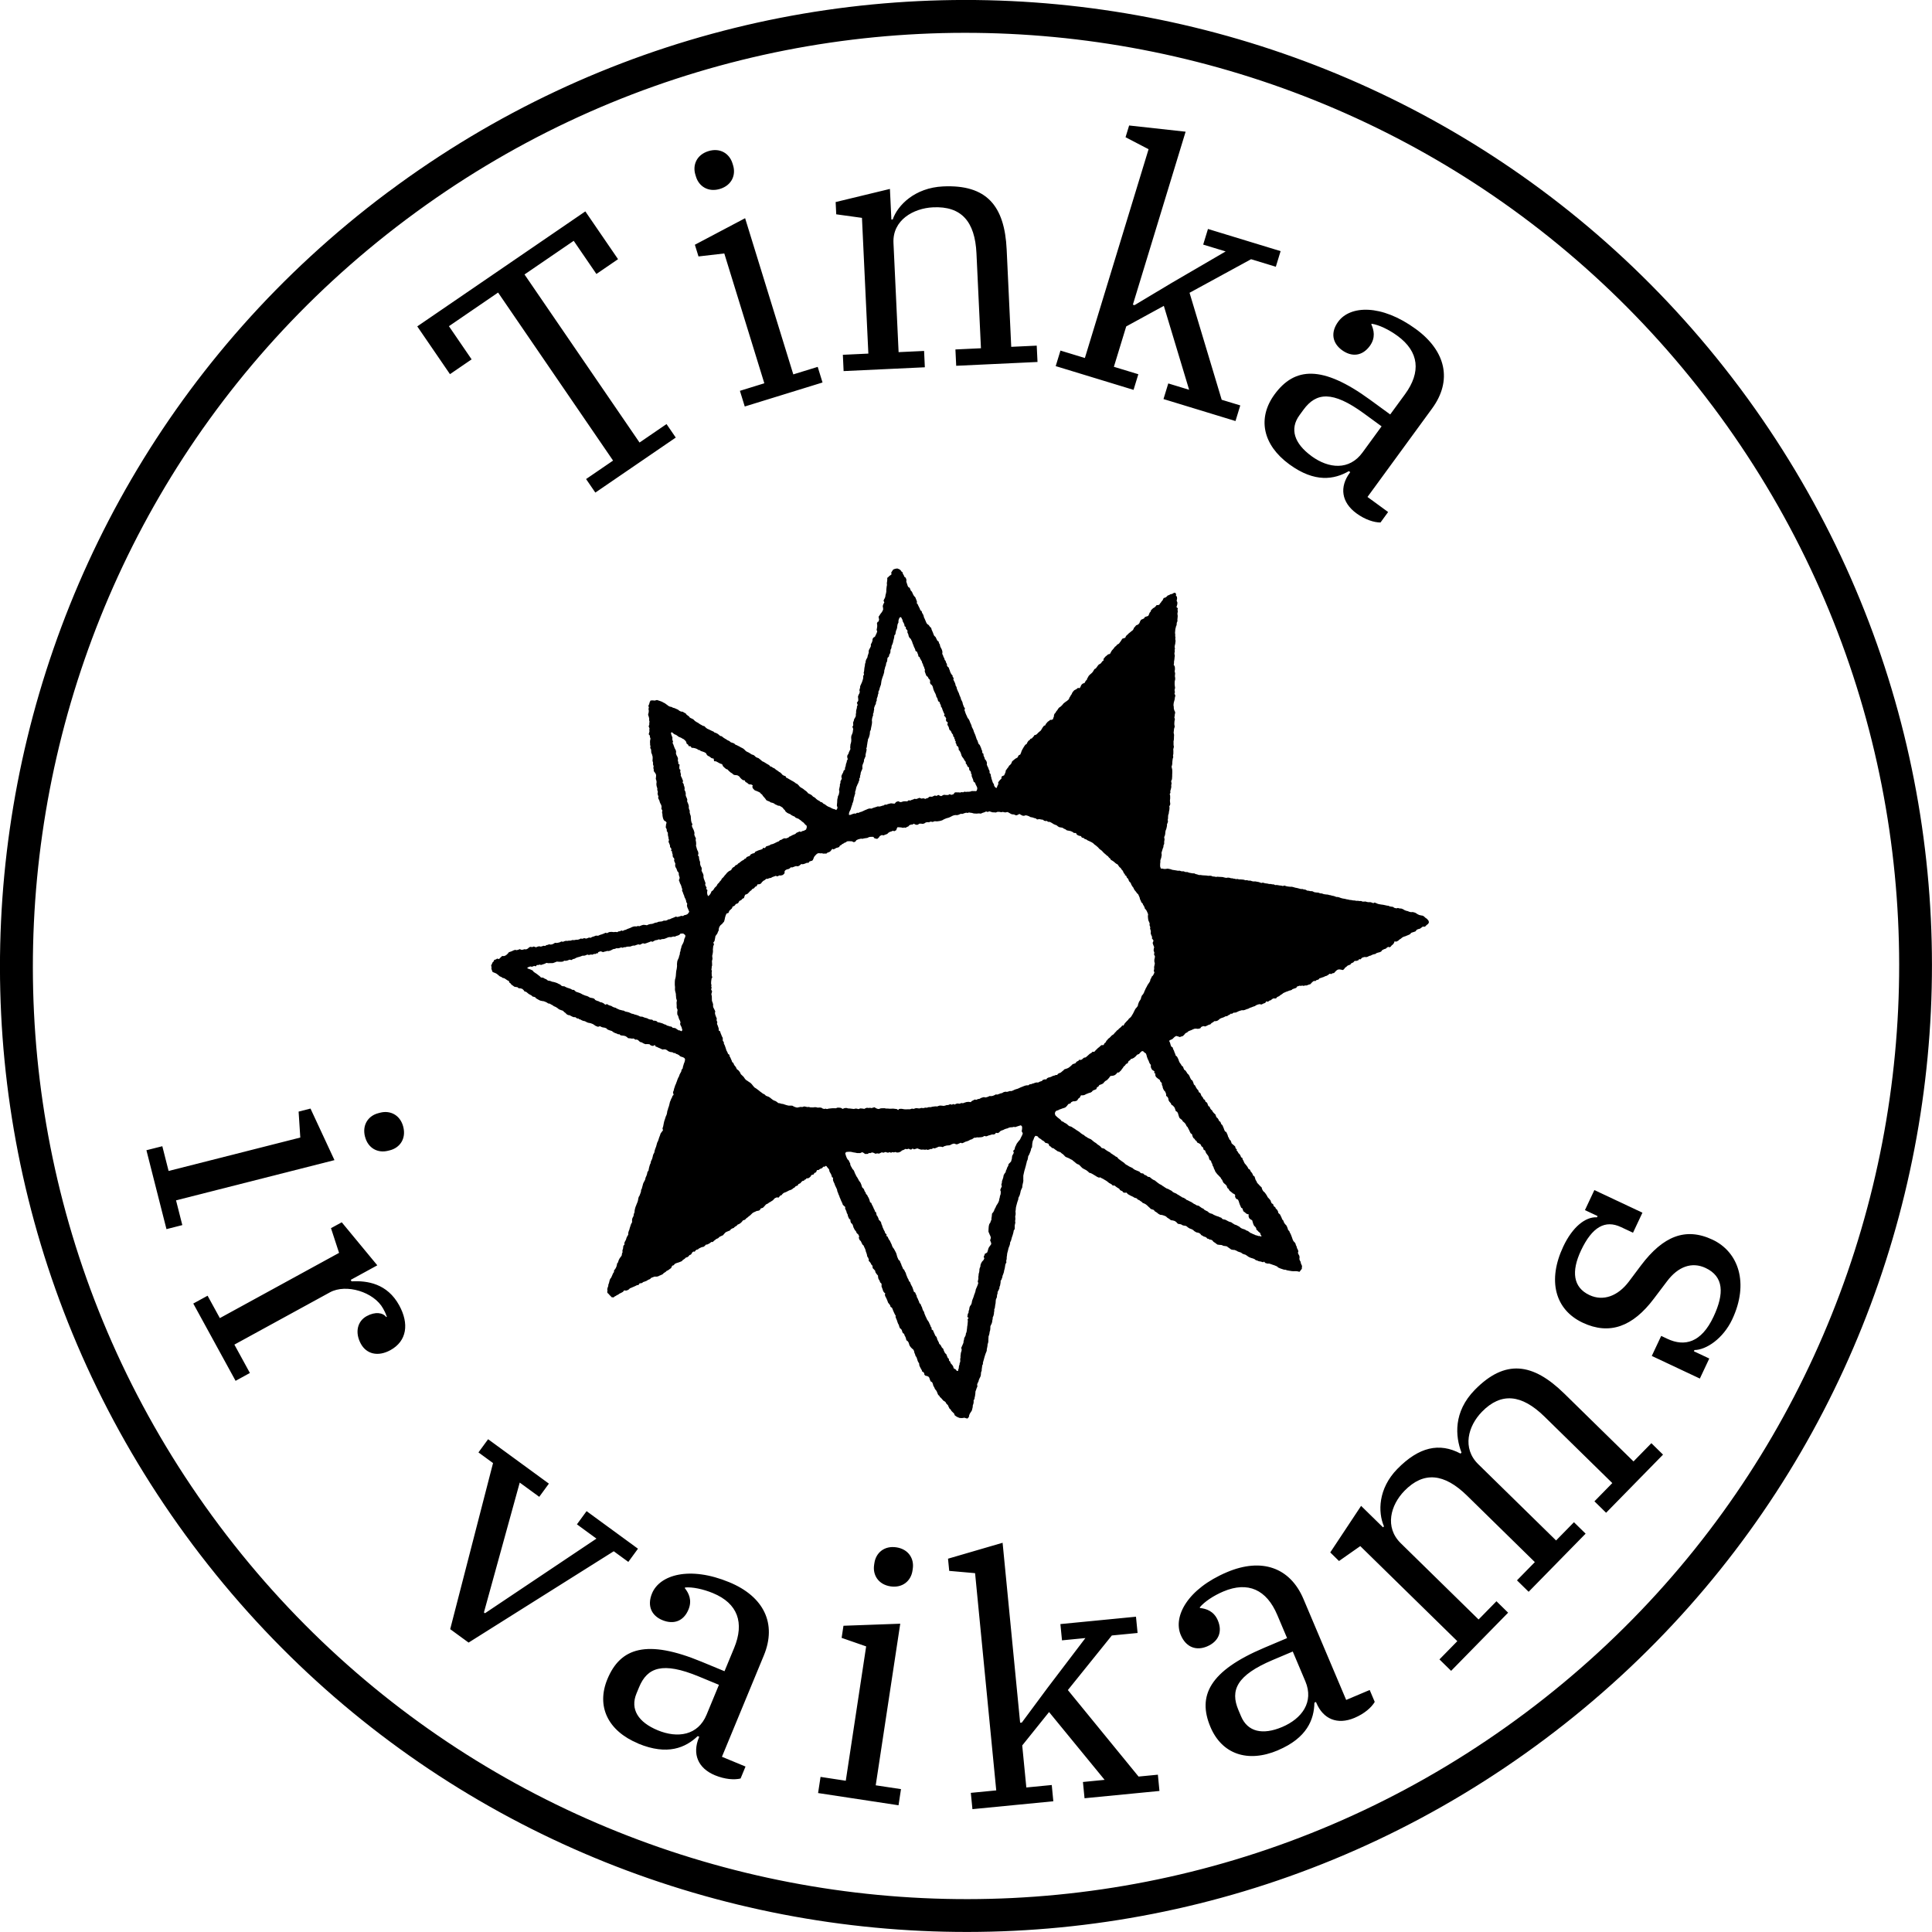
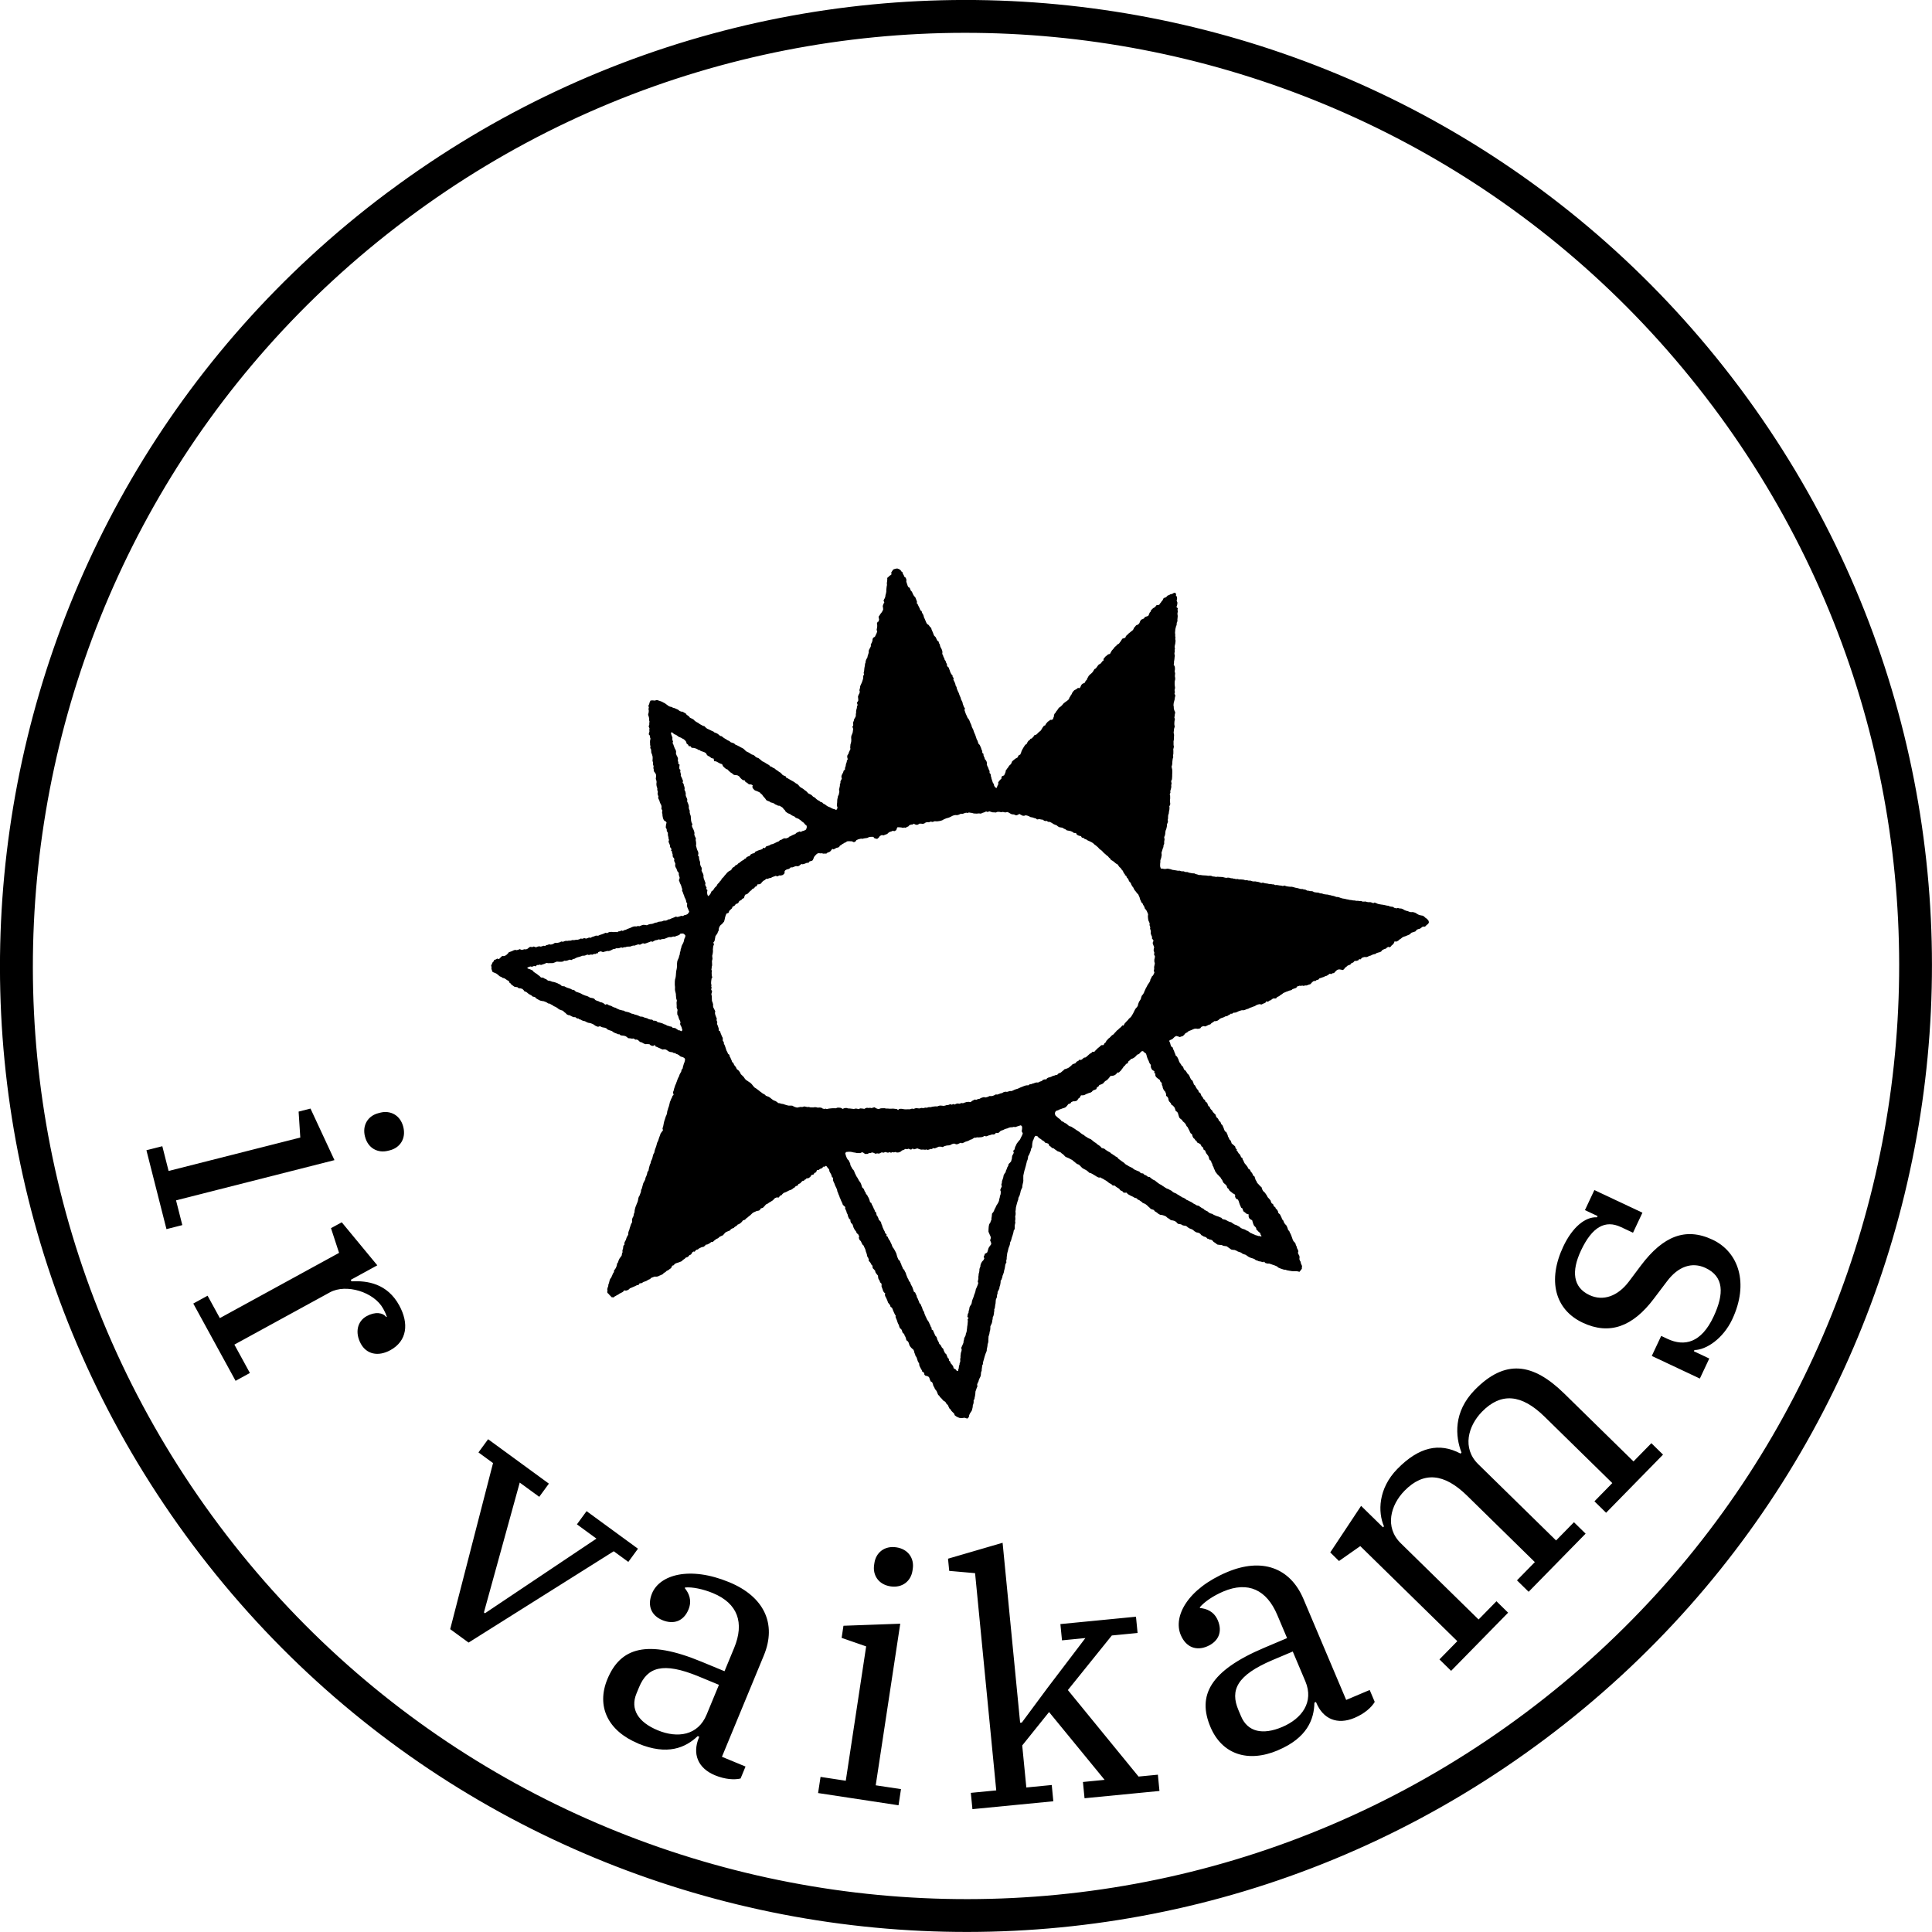
<svg xmlns="http://www.w3.org/2000/svg" xml:space="preserve" width="28.571mm" height="28.571mm" version="1.1" style="shape-rendering:geometricPrecision; text-rendering:geometricPrecision; image-rendering:optimizeQuality; fill-rule:evenodd; clip-rule:evenodd" viewBox="0 0 516.82 516.82">
  <defs>
    <style type="text/css">
   
    .fil0 {fill:black}
    .fil1 {fill:black;fill-rule:nonzero}
   
  </style>
  </defs>
  <g id="Layer_x0020_1">
    <g id="_1840798203984">
      <g>
        <path class="fil0" d="M108.72 58.65l-0.11 0.09c-55.08,41.31 -88.23,101.07 -97.28,164.27 -9.06,63.24 6,129.94 47.33,185.09 41.32,55.15 101.1,88.33 164.35,97.39 63.24,9.06 129.94,-6 185.1,-47.33 55.15,-41.32 88.33,-101.1 97.39,-164.35 9.06,-63.24 -6,-129.94 -47.32,-185.1l-0.09 -0.11c-41.31,-55.08 -101.07,-88.22 -164.27,-97.28 -63.24,-9.06 -129.94,6 -185.09,47.33zm-4.74 -7.4c57.01,-42.5 125.83,-57.98 191.09,-48.63 65.44,9.38 127.33,43.74 170.12,100.85l0.37 0.49c42.5,57.02 57.98,125.85 48.62,191.1 -9.38,65.44 -43.74,127.33 -100.85,170.12 -57.1,42.79 -126.14,58.38 -191.59,49 -65.44,-9.38 -127.33,-43.74 -170.12,-100.85 -42.78,-57.09 -58.38,-126.14 -49,-191.59 9.38,-65.45 43.74,-127.33 100.85,-170.12l0.5 -0.37z" />
-         <path class="fil0" d="M254.69 365.08l-0.28 -0.29 -0.17 -0.29 -0.1 -0.33 -0.22 -0.12 -0.08 -0.24 -0.01 -0.32 -0.28 -0.22 -0.22 -0.51 -0.2 -0.51 -0.31 -0.26 -0.2 -0.38 -0.18 -0.4 -0.13 -0.43 -0.33 -0.28 -0.2 -0.38 -0.21 -0.38 -0.31 -0.23 -0.12 -0.4 -0.19 -0.37 -0.2 -0.37 -0.11 -0.41 -0.16 -0.38 -0.27 -0.26 -0.16 -0.36 -0.16 -0.37 -0.17 -0.36 -0.14 -0.38 -0.36 -0.2 -0.02 -0.49 -0.19 -0.2 -0.15 -0.44 -0.21 -0.42 -0.18 -0.43 -0.26 -0.39 -0.21 -0.29 -0.17 -0.4 -0.2 -0.4 -0.17 -0.41 -0.17 -0.41 -0.11 -0.44 -0.26 -0.38 -0.16 -0.42 -0.12 -0.43 -0.21 -0.39 -0.14 -0.42 -0.34 -0.31 -0.12 -0.43 -0.19 -0.39 -0.15 -0.4 -0.22 -0.37 -0.08 -0.43 -0.21 -0.38 -0.15 -0.41 -0.35 -0.21 -0.14 -0.45 -0.15 -0.43 -0.16 -0.43 -0.23 -0.41 -0.2 -0.42 -0.15 -0.44 -0.29 -0.27 -0.15 -0.45 -0.24 -0.41 -0.17 -0.44 -0.18 -0.43 -0.12 -0.46 -0.24 -0.41 -0.18 -0.42 -0.31 -0.28 -0.16 -0.43 -0.21 -0.41 -0.13 -0.44 -0.21 -0.41 -0.14 -0.43 -0.33 -0.25 -0.2 -0.43 -0.18 -0.43 -0.12 -0.45 -0.13 -0.45 -0.2 -0.42 -0.22 -0.41 -0.22 -0.4 -0.27 -0.34 -0.19 -0.37 -0.12 -0.39 -0.18 -0.37 -0.18 -0.38 -0.17 -0.37 -0.23 -0.26 -0.17 -0.38 -0.18 -0.39 -0.33 -0.2 0.09 -0.36 -0.4 -0.38 -0.12 -0.42 -0.22 -0.38 -0.17 -0.4 -0.19 -0.4 -0.11 -0.43 -0.19 -0.4 -0.09 -0.44 -0.25 -0.37 -0.34 -0.29 -0.16 -0.52 -0.23 -0.48 -0.21 -0.25 -0.08 -0.42 -0.12 -0.43 -0.31 -0.21 -0 -0.31 -0.17 -0.2 -0.17 -0.43 -0.19 -0.43 -0.23 -0.41 -0.16 -0.44 -0.33 -0.21 -0.1 -0.41 -0.13 -0.39 -0.16 -0.38 -0.22 -0.35 -0.16 -0.38 -0.31 -0.28 -0.11 -0.39 -0.25 -0.33 -0.13 -0.38 -0.18 -0.34 -0.31 -0.26 -0.16 -0.37 -0.1 -0.39 -0.15 -0.36 -0.17 -0.35 -0.26 -0.29 -0.25 -0.47 -0.26 -0.47 -0.26 -0.37 -0.18 -0.4 -0.21 -0.4 -0.15 -0.43 -0.21 -0.41 -0.28 -0.27 -0.18 -0.36 -0.22 -0.36 -0.17 -0.38 -0.05 -0.43 -0.21 -0.37 -0.16 -0.39 -0.32 -0.3 -0.22 -0.39 -0.17 -0.42 -0.14 -0.44 -0.1 -0.43 0.29 -0.29 0.58 -0.05 0.47 -0.01 0.41 0.06 0.39 0.1 0.59 0.09 0.44 0.1 0.43 0 0.39 0.01 0.57 -0.25 0.4 0.22 0.34 0.26 0.43 -0.01 0.4 -0.01 0.14 -0.25 0.36 0.06 0.58 -0.2 0.45 0.13 0.42 0.22 0.48 -0.1 0.48 0.07 0.36 -0.17 0.38 -0.18 0.43 0.11 0.58 -0.2 0.33 0.12 0.32 0.07 0.46 -0.14 0.36 0.16 0.34 -0.18 0.46 0.09 0.27 -0.12 0.54 0.15 0.49 -0.04 0.52 -0.23 0.28 -0.27 0.48 -0.17 0.46 -0.26 0.44 0.08 0.42 -0.14 0.34 0.18 0.36 0.06 0.36 -0.28 0.39 0.22 0.44 -0.13 0.45 -0.13 0.5 0.2 0.52 0.14 0.54 -0.03 0.53 0.06 0.33 -0.08 0.37 0.12 0.42 -0.13 0.4 -0.13 0.35 0.03 0.14 -0.27 0.35 0.07 0.24 -0 0.5 -0.19 0.48 -0.23 0.37 -0.02 0.38 0.02 0.38 0.1 0.34 -0.22 0.37 -0.11 0.36 -0.1 0.47 -0.03 0.4 -0.06 0.35 -0.2 0.37 -0.15 0.39 -0.08 0.34 0.13 0.37 0.09 0.52 -0.2 0.5 -0.24 0.39 0.14 0.45 -0.18 0.42 -0.22 0.45 -0.13 0.44 -0.17 0.41 -0.24 0.45 -0.13 0.32 -0.2 0.27 -0.21 0.38 0 0.41 -0.11 0.36 0.03 0.36 -0.03 0.46 -0.04 0.4 -0.09 0.34 -0.24 0.31 0.08 0.35 0.01 0.46 -0.2 0.5 -0.13 0.47 -0.16 0.4 0.02 0.39 -0.12 0.25 -0.34 0.53 0.08 0.31 -0.18 0.33 -0.34 0.37 -0.19 0.4 -0.12 0.37 -0.2 0.39 -0.14 0.41 -0.1 0.37 -0.18 0.39 -0.09 0.56 -0.03 0.36 -0.1 0.37 0.07 0.49 -0.17 0.49 -0.16 0.48 -0.15 0.29 0.18 0.1 0.37 -0.03 0.52 -0.09 0.53 0.29 0.53 -0.14 0.45 -0.21 0.41 -0.2 0.41 -0.19 0.41 -0.27 0.31 -0.27 0.33 -0.35 0.47 -0.19 0.44 -0.23 0.43 -0.04 0.18 -0.12 0.49 -0.36 0.36 0.16 0.49 -0.15 0.38 -0.22 0.34 -0.1 0.39 -0.03 0.46 -0.13 0.45 -0.09 0.34 -0.32 0.35 -0.35 0.35 -0.11 0.49 -0.25 0.41 -0.15 0.46 -0.21 0.43 -0.06 0.36 -0.31 0.41 -0.24 0.45 -0.08 0.5 -0.16 0.52 -0.19 0.51 -0.04 0.49 -0.14 0.46 0.13 0.48 -0.24 0.48 -0.19 0.49 0.14 0.34 0 0.49 -0.06 0.39 -0.15 0.38 -0.05 0.39 -0.12 0.4 -0.06 0.4 -0.12 0.34 -0.16 0.33 -0.22 0.36 -0.23 0.35 -0.24 0.55 -0.22 0.38 -0.15 0.41 -0.2 0.38 -0.35 0.42 -0.05 0.53 -0.04 0.35 -0.07 0.36 0.02 0.35 -0.19 0.39 -0.12 0.41 -0.28 0.41 -0.13 0.5 -0.05 0.51 -0.03 0.52 -0.01 0.52 0.18 0.41 0.17 0.41 0.19 0.4 0.1 0.43 -0.11 0.33 -0.09 0.35 0.21 0.45 0.1 0.5 -0.24 0.36 -0.26 0.34 -0.22 0.36 -0.13 0.41 -0.11 0.41 -0.14 0.38 -0.28 0.19 -0.34 0.16 -0.11 0.4 -0.2 0.35 0.16 0.53 -0.22 0.41 -0.41 0.45 -0.26 0.49 -0.13 0.4 -0.03 0.42 -0.16 0.34 -0.09 0.34 -0.01 0.37 -0.07 0.47 -0.12 0.39 -0.03 0.43 -0.07 0.41 0.02 0.42 -0.07 0.4 -0.1 0.41 0.14 0.4 -0.15 0.5 -0.2 0.49 -0.16 0.37 -0.16 0.37 -0.07 0.4 -0.06 0.22 -0.13 0.4 -0.16 0.39 -0.13 0.45 -0.16 0.45 -0.16 0.38 -0.13 0.41 -0.1 0.58 -0.19 0.44 -0.25 0.32 -0.15 0.4 -0.07 0.53 -0.17 0.5 0.03 0.23 -0.24 0.49 -0.05 0.36 -0.06 0.37 0.34 0.33 -0.27 0.29 0.06 0.53 -0.05 0.51 -0.04 0.48 -0.08 0.47 -0.04 0.47 -0.05 0.34 -0.04 0.36 -0.07 0.35 -0.15 0.33 -0.05 0.42 -0.17 0.39 -0.22 0.38 -0.06 0.44 -0.12 0.42 -0.03 0.41 -0.16 0.39 -0.21 0.48 -0.22 0.49 0.12 0.54 -0.09 0.42 -0.14 0.41 -0.04 0.41 -0.06 0.41 0.01 0.42 -0.09 0.42 0.03 0.41 -0.03 0.35 -0.15 0.34 -0.02 0.36 -0.14 0.33 -0.04 0.36 -0.04 0.35 -0.14 0.33 -0.04 0.34 -0.34 -0.03 -0.22 -0.33 -0.28 -0.18 -0.32 -0.17 -0.15 -0.54 -0.3 -0.45zm8.59 -71.62l-0.42 0.11 -0.43 0.14 -0.39 0.23 -0.45 0.07 -0.4 0.19 -0.45 -0.07 -0.41 0.22 -0.4 0.2 -0.24 0.28 -0.56 -0.08 -0.54 0.04 -0.5 0.15 -0.5 0.18 -0.38 -0.06 -0.58 0.2 -0.44 -0.08 -0.41 0.09 -0.39 0.2 -0.38 -0.13 -0.4 0.17 -0.42 -0.13 -0.58 0.23 -0.36 0 -0.39 0.13 -0.41 0.09 -0.51 -0.06 -0.51 -0.03 -0.37 0.1 -0.36 0.14 -0.36 -0.03 -0.37 0.03 -0.54 0.07 -0.52 0.13 -0.45 -0.02 -0.57 0.17 -0.37 -0.04 -0.51 0.14 -0.54 -0.06 -0.53 0.15 -0.55 -0.06 -0.38 -0.03 -0.64 0.21 -0.4 -0.08 -0.54 0.17 -0.47 0 -0.47 0.02 -0.4 0 -0.4 -0.05 -0.4 -0.08 -0.4 -0.01 -0.39 0.05 -0.25 0.29 -0.3 -0.26 -0.51 -0.07 -0.52 -0.06 -0.47 0.02 -0.47 0.01 -0.47 -0.05 -0.47 -0 -0.47 -0.09 -0.48 0.01 -0.46 0.02 -0.57 0.19 -0.41 -0.08 -0.38 -0.18 -0.36 -0.22 -0.39 0.12 -0.4 0.11 -0.35 -0.08 -0.43 0.05 -0.43 -0.06 -0.37 0.12 -0.33 0.18 -0.53 -0.09 -0.54 -0.04 -0.53 0.19 -0.31 -0.1 -0.36 -0.05 -0.53 0.11 -0.54 -0.06 -0.49 -0.06 -0.49 -0.02 -0.48 -0.13 -0.49 0.04 -0.52 0.22 -0.32 -0.22 -0.34 -0.1 -0.66 -0.03 -0.51 0.18 -0.48 -0.02 -0.46 0.01 -0.49 0.05 -0.2 0.02 -0.36 0.05 -0.37 0.1 -0.35 -0.11 -0.39 0.08 -0.4 -0.11 -0.36 -0.23 -0.48 -0.05 -0.48 0.04 -0.46 -0.12 -0.47 0 -0.27 0.06 -0.38 -0.02 -0.39 0 -0.4 -0.11 -0.42 0.03 -0.41 -0.09 -0.39 -0.08 -0.58 0.17 -0.37 -0.05 -0.58 0.11 -0.34 0.08 -0.35 -0.06 -0.52 -0.19 -0.48 -0.26 -0.5 -0.02 -0.5 -0 -0.48 -0.11 -0.49 -0.15 -0.49 -0.17 -0.46 -0.06 -0.46 -0.15 -0.35 -0.03 -0.39 -0.31 -0.33 -0.22 -0.37 -0.14 -0.35 -0.17 -0.39 -0.3 -0.39 -0.31 -0.33 -0.22 -0.37 -0.14 -0.39 -0.15 -0.39 -0.37 -0.49 -0.24 -0.17 -0.15 -0.45 -0.32 -0.4 -0.33 -0.34 -0.25 -0.33 -0.25 -0.51 -0.32 -0.39 -0.45 -0.31 -0.4 -0.37 -0.37 -0.44 -0.28 -0.38 -0.27 -0.41 -0.26 -0.3 -0.36 -0.26 -0.4 -0.34 -0.34 -0.43 -0.4 -0.27 -0.56 -0.34 -0.44 -0.49 -0.38 -0.25 -0.56 -0.31 -0.35 -0.21 -0.35 -0.14 -0.37 -0.33 -0.26 -0.12 -0.4 -0.18 -0.37 -0.15 -0.39 -0.22 -0.35 -0.07 -0.43 -0.35 -0.24 -0.19 -0.48 -0.25 -0.45 -0.14 -0.46 -0.15 -0.46 -0.16 -0.45 -0.23 -0.43 0 -0.37 -0.29 -0.42 -0.01 -0.52 -0 -0.24 -0.23 -0.42 -0.17 -0.44 -0.18 -0.43 -0.13 -0.47 -0.36 -0.2 -0.02 -0.57 -0.13 -0.4 -0.14 -0.41 -0.18 -0.41 0.09 -0.43 -0.22 -0.58 0.08 -0.39 -0.15 -0.37 -0.15 -0.38 -0.13 -0.38 -0.07 -0.4 0.09 -0.39 -0.16 -0.37 -0.18 -0.36 -0.18 -0.35 -0.08 -0.39 0.03 -0.39 -0.13 -0.49 -0.19 -0.48 -0.02 -0.6 -0.01 -0.6 -0.13 -0.62 0.1 -0.34 0.1 -0.36 -0.26 -0.56 0.14 -0.44 -0.11 -0.34 0.07 -0.35 -0.1 -0.35 -0 -0.37 0.02 -0.34 0.05 -0.35 0.05 -0.36 0.2 -0.33 -0.15 -0.41 -0.01 -0.42 -0.02 -0.35 0.03 -0.36 0.06 -0.13 -0.16 -0.39 0.08 -0.42 0.01 -0.37 0.11 -0.33 -0.02 -0.57 -0.03 -0.62 0.1 -0.32 0.05 -0.34 -0.05 -0.36 -0.03 -0.37 0.1 -0.41 0.07 -0.42 0.04 -0.43 -0.03 -0.43 0.05 -0.43 0.05 -0.47 0.2 -0.45 -0.18 -0.49 0.31 -0.39 0.09 -0.43 0.1 -0.49 0.07 -0.44 0.17 -0.2 0.34 -0.49 0.15 -0.41 0.21 -0.4 0.02 -0.44 0.15 -0.5 0.29 -0.43 0.49 -0.41 0.2 -0.27 0.26 -0.27 0.11 -0.34 0.09 -0.36 0.09 -0.45 0.16 -0.52 0.22 -0.51 0.54 -0.19 0.19 -0.51 0.09 -0.12 0.31 -0.28 0.31 -0.28 0.12 -0.27 0.09 -0.24 0.35 -0.11 0.28 -0.23 0.19 -0.31 0.6 -0.22 0.2 -0.29 0.16 -0.32 0.54 -0.26 0.28 -0.34 0.42 -0.18 0.14 -0.46 0.18 -0.43 0.34 -0.12 0.32 -0.15 0.37 -0.37 0.34 -0.38 0.27 -0.15 0.23 -0.33 0.55 -0.27 0.25 -0.37 0.38 -0.13 0.28 -0.52 0.48 -0.02 0.41 -0.18 0.29 -0.39 0.35 -0.34 0.43 -0.23 0.34 -0.31 0.39 0.01 0.42 -0.18 0.46 -0.08 0.41 -0.23 0.44 -0.15 0.44 -0.17 0.42 0.15 0.55 -0.26 0.38 0.03 0.57 -0.16 0.43 -0.44 0.02 -0.57 0.22 -0.26 0.38 -0.21 0.43 -0.09 0.38 -0.21 0.26 -0.27 0.35 0.05 0.5 -0.19 0.51 -0.18 0.46 0.06 0.37 -0.12 0.31 -0.24 0.31 -0.25 0.31 0.07 0.41 -0.09 0.39 -0.15 0.38 -0.16 0.42 0.02 0.21 -0.34 0.39 -0.14 0.4 -0.11 0.17 -0.2 0.17 -0.39 0.15 -0.4 0.27 -0.34 0.3 -0.32 0.3 -0.25 0.39 -0.11 0.41 0.06 0.41 -0.03 0.4 0.11 0.41 -0.03 0.39 0.02 0.26 -0.24 0.37 -0.13 0.36 -0.17 0.31 -0.35 0.29 -0.39 0.33 0.15 0.38 -0.18 0.35 -0.21 0.39 -0.1 0.38 -0.14 0.21 -0.38 0.35 -0.16 0.26 -0.25 0.33 -0.15 0.31 -0.22 0.36 -0.11 0.27 -0.25 0.59 -0.05 0.35 0.03 0.36 0 0.56 0.25 0.42 -0.19 0.26 -0.37 0.5 -0.22 0.52 -0.13 0.22 -0.05 0.35 0.05 0.48 -0.12 0.48 -0.07 0.37 -0.05 0.35 -0.18 0.37 -0.1 0.43 -0.01 0.44 -0 0.37 0.42 0.31 0.04 0.33 0.1 0.13 -0.08 0.35 -0.31 0.26 -0.39 0.54 -0.27 0.4 0.11 0.51 -0.2 0.52 -0.19 0.35 -0.34 0.35 -0.21 0.41 -0.12 0.38 -0.18 0.44 0.1 0.49 -0.27 0.12 -0.35 0.17 -0.41 0.35 -0.02 0.34 0.03 0.39 0.03 0.39 0.1 0.4 -0.08 0.35 0.06 0.38 -0.22 0.38 -0.16 0.23 -0.3 0.48 -0.17 0.48 -0.04 0.19 -0.21 0.44 0.23 0.46 0.1 0.34 -0.12 0.29 -0.21 0.45 -0 0.48 0.06 0.42 -0.12 0.36 -0.25 0.42 -0.09 0.41 0.04 0.51 -0.19 0.49 0.1 0.57 -0.2 0.61 0.04 0.62 -0.08 0.41 -0.09 0.4 -0.13 0.37 -0.22 0.39 -0.17 0.39 -0.16 0.42 -0.1 0.4 -0.15 0.38 -0.19 0.38 -0.2 0.4 -0.14 0.42 -0.06 0.4 0.03 0.48 -0.13 0.44 -0.22 0.54 0.01 0.47 -0.18 0.49 -0.14 0.41 0.07 0.33 -0.13 0.41 0.07 0.41 0.05 0.42 0.13 0.43 0.04 0.44 0.01 0.58 -0.05 0.5 0.06 0.46 -0.21 0.49 -0.15 0.46 -0.22 0.41 0.14 0.45 -0.18 0.43 0.14 0.43 0.13 0.45 0.01 0.44 0.04 0.41 -0.17 0.5 -0.01 0.49 0.1 0.49 -0.08 0.33 0.09 0.35 0.05 0.44 -0.11 0.25 0.06 0.42 0.24 0.42 0.24 0.35 0.09 0.36 0.02 0.62 0.25 0.45 -0.15 0.41 -0.24 0.34 0.2 0.31 0.17 0.33 0.13 0.37 -0.02 0.33 -0.12 0.46 0.1 0.43 0.16 0.41 0.23 0.53 0.09 0.52 0.18 0.38 0.09 0.32 0.27 0.61 -0.09 0.57 0.12 0.38 0.04 0.31 0.25 0.37 0.11 0.35 -0.05 0.36 0.26 0.45 0.01 0.37 0.18 0.35 0.21 0.36 0.23 0.39 0.16 0.39 0.15 0.31 0.27 0.38 0.22 0.41 0.07 0.44 0.07 0.37 0.25 0.41 0.17 0.4 0.29 0.56 0.1 0.47 0.1 0.51 0.23 0.34 0.26 0.42 0.01 0.14 0.03 0.25 0.44 0.5 0.25 0.57 0.12 0.25 0.4 0.37 0.05 0.29 0.21 0.08 0.1 0.43 0.12 0.37 0.26 0.41 0.18 0.4 0.19 0.24 0.12 0.4 0.24 0.34 0.34 0.34 0.24 0.33 0.27 0.35 0.31 0.31 0.36 0.35 0.27 0.35 0.26 0.29 0.33 0.31 0.31 0.34 0.28 0.32 0.3 0.36 0.25 0.27 0.35 0.34 0.28 0.16 0.32 0.43 0.24 0.39 0.27 0.35 0.32 0.39 0.28 0.24 0.1 0.25 0.37 0.26 0.36 0.35 0.27 0.15 0.31 0.26 0.25 0.18 0.28 0.25 0.56 0.27 0.22 -0.04 0.24 0.37 0.2 0.21 0.52 0.33 0.29 0.14 0.43 0.22 0.38 0.28 0.23 0.2 0.51 0.27 0.47 0.26 0.32 0.16 0.35 0.19 0.34 0.32 0.37 0.34 0.47 0.3 0.27 0.19 0.43 0.19 0.42 0.1 0.46 0.21 0.41 0.16 0.44 0.31 0.26 0.14 0.37 0.22 0.33 0.17 0.36 0.11 0.38 0.28 0.26 0.22 0.38 0.18 0.41 0.17 0.43 -0.06 0.47 0.02 0.36 0.04 0.39 0.07 0.43 0.19 0.4 0.16 0.42 -0.05 0.4 0.21 0.62 -0.06 0.36 0.14 0.38 0.07 0.41 -0.04 0.5 0.18 0.49 0.21 0.49 -0.08 0.31 0.26 0.33 0.19 0.29 -0.24 0.62 0.16 0.51 0.2 0.5 0.05 0.14 -0.11 0.42 -0.04 0.44 0.21 0.63 -0.11 0.4 0.26 0.56 -0.06 0.42 -0.1 0.4 -0.01 0.53 0.13 0.52 -0.09 0.48 -0.1 0.47 0.02 0.54 -0.11 0.53 0.18 0.36 -0.17 0.47 -0.26 0.43 -0.27 0.24 -0.15 0.39 -0.22 0.36 -0.08 0.43 -0.2 0.37 -0.24 0.35 -0.24 0.35 -0.27 0.54 -0.22 0.37 -0.16 0.39 -0.19 0.38 -0.14 0.4 -0.24 0.41 -0.32 0.37 -0.17 0.44 -0.12 0.48 -0.22 0.36 -0.23 0.34 -0.13 0.33 -0.12 0.33 -0.1 0.48 -0.29 0.39 -0.32 0.36 -0.2 0.36 -0.19 0.38 -0.24 0.49 -0.28 0.47 -0.22 0.36 -0.28 0.31 -0.34 0.27 -0.24 0.35 -0.31 0.29 -0.28 0.31 -0.29 0.31 -0.18 0.31 -0.19 0.31 -0.24 -0.09 -0.09 0.08 -0.26 0.33 -0.31 0.27 -0.28 0.22 -0.23 0.27 -0.33 0.22 -0.25 0.31 -0.29 0.28 -0.34 0.42 -0.46 0.29 -0.33 0.35 -0.33 0.33 -0.35 0.24 -0.24 0.36 -0.19 0.13 -0.2 0.43 -0.37 0.32 -0.2 0.43 -0.61 0.03 -0.25 0.22 -0.25 0.24 -0.46 0.36 -0.25 0.26 -0.26 0.24 -0.42 0.47 -0.45 -0.04 -0.33 0.33 -0.42 0.23 -0.43 0.39 -0.38 0.34 -0.31 0.24 -0.4 0.06 -0.31 0.24 -0.28 0.26 -0.34 0.12 -0.35 -0.07 -0.21 0.27 -0.55 0.29 -0.23 0.35 -0.38 0.16 -0.39 0.11 -0.42 0.42 -0.46 0.39 -0.35 0.23 -0.39 0.16 -0.63 0.2 -0.22 0.26 -0.26 0.2 -0.47 0.4 -0.38 0.15 -0.38 0.2 -0.2 0.3 -0.36 -0.01 -0.37 0.16 -0.42 0.09 -0.37 0.2 -0.39 0.15 -0.42 0.09 -0.37 0.19 -0.22 0.32 -0.37 -0.04 -0.55 0.17 -0.26 0.29 -0.52 0.16 -0.49 0.25 -0.36 -0.03 -0.4 0.07 -0.38 0.16 -0.4 0.1 -0.37 0.16 -0.25 -0.02 -0.19 0.11 -0.28 0.2 -0.34 -0.02 -0.44 0.08 -0.42 0.15 -0.41 0.17 -0.42 0.16 -0.4 0.19 -0.41 0.18 -0.43 0.12 -0.42 0.15 -0.4 0.2 -0.42 0.15 -0.39 -0.02 -0.38 0.12 -0.39 0.11 -0.47 -0.04 -0.45 0.12 -0.4 0.24 -0.45 0.1 -0.43 0.17 -0.43 0.14 -0.36 -0.05 -0.39 0.21 -0.4 0.17 -0.44 0.08 -0.44 -0.03 -0.5 0.23 -0.54 0.15 -0.43 -0.04zm-81.29 -17.82l-0.41 -0.01 -0.5 -0.3 -0.32 -0.25 -0.39 -0.1 -0.38 -0.02 -0.2 -0.18 -0.2 -0.16 -0.39 -0.04 -0.36 -0.14 -0.39 -0.09 -0.33 -0.23 -0.43 -0.12 -0.39 -0.2 -0.42 -0.14 -0.57 -0.15 -0.38 -0.06 -0.26 -0.27 -0.43 -0.13 -0.48 -0.02 -0.28 -0.26 -0.47 -0.03 -0.47 -0.12 -0.43 -0.23 -0.35 -0.09 -0.34 -0.09 -0.56 -0.23 -0.61 -0.05 -0.54 -0.27 -0.51 -0.17 -0.52 -0.13 -0.31 -0.14 -0.33 -0.04 -0.45 -0.21 -0.44 -0.19 -0.46 -0.1 -0.47 -0.11 -0.34 -0.21 -0.39 -0.06 -0.37 -0.1 -0.39 -0.09 -0.36 -0.16 -0.36 -0.16 -0.34 -0.21 -0.39 -0.09 -0.38 -0.16 -0.35 -0.23 -0.4 -0.11 -0.39 -0.15 -0.37 -0.24 -0.49 0.16 -0.33 -0.3 -0.54 -0.29 -0.48 -0.09 -0.42 -0.24 -0.46 -0.14 -0.44 -0.2 -0.23 -0.31 -0.35 -0.16 -0.4 -0.08 -0.42 -0.08 -0.38 -0.23 -0.39 -0.19 -0.43 -0.11 -0.41 -0.16 -0.4 -0.17 -0.38 -0.22 -0.4 -0.18 -0.42 -0.14 -0.52 -0.17 -0.43 -0.36 -0.07 -0.13 -0.47 -0.02 -0.42 -0.24 -0.46 -0.17 -0.46 -0.14 -0.44 -0.19 -0.42 -0.23 -0.37 0.01 -0.35 -0.13 -0.35 -0.33 -0.44 -0.19 -0.37 -0.2 -0.4 -0.14 -0.46 -0.14 -0.46 -0.08 -0.57 -0.22 -0.58 -0.09 -0.48 -0.37 -0.37 -0.13 -0.33 -0.22 -0.38 -0.1 -0.3 0.01 -0.31 -0.34 -0.42 -0.32 -0.42 -0.33 -0.4 -0.26 -0.4 -0.27 -0.28 -0.36 -0.36 -0.18 -0.37 -0.16 -0.38 -0.12 -0.39 -0.2 0.44 -0.3 0.48 -0.13 0.38 0.09 0.33 -0.13 0.32 -0.11 0.36 0.13 0.34 -0.38 0.34 0.03 0.35 -0.13 0.41 0.1 0.49 -0.16 0.49 -0.16 0.47 -0.24 0.47 0.09 0.47 -0.02 0.47 -0 0.34 -0.02 0.5 -0.18 0.51 -0.21 0.62 0.05 0.6 -0 0.42 -0.06 0.37 -0.23 0.4 0.04 0.51 -0.12 0.5 -0.2 0.5 0.11 0.4 -0.25 0.45 -0.11 0.4 -0.23 0.43 -0.16 0.45 -0.11 0.43 -0.15 0.41 -0.16 0.43 0.01 0.42 -0.12 0.42 -0.19 0.4 0.12 0.59 -0.14 0.35 0.06 0.45 -0.2 0.47 0 0.24 -0.22 0.26 0.1 0.18 -0.38 0.61 -0.21 0.34 0.1 0.3 0.12 0.35 -0.11 0.39 -0.09 0.38 -0.12 0.39 0.03 0.43 -0.11 0.41 -0.2 0.4 -0.21 0.46 -0.07 0.4 -0.17 0.42 0.03 0.43 -0.09 0.4 -0.16 0.4 0.11 0.36 -0.15 0.4 -0.01 0.4 -0.14 0.44 -0.02 0.39 0 0.4 -0.14 0.4 -0.13 0.4 0.01 0.49 -0.18 0.51 -0.16 0.44 0.1 0.4 -0.2 0.4 -0.19 0.44 0.11 0.43 -0.12 0.42 -0.16 0.43 -0.15 0.42 -0.19 0.46 0.11 0.39 -0.24 0.4 -0.18 0.44 -0.06 0.39 -0.17 0.4 0.09 0.51 -0.16 0.5 -0.03 0.39 -0.13 0.37 -0.15 0.36 -0.16 0.39 -0.07 0.38 0.03 0.58 -0.17 0.47 0.02 0.38 -0.18 0.42 -0.12 0.39 -0.17 0.24 -0.3 0.39 -0.05 0.4 -0 0.32 0.24 0.19 0.16 0.07 0.24 -0.11 0.42 -0.19 0.39 -0.11 0.58 -0.19 0.51 -0.27 0.48 -0.17 0.39 -0.08 0.42 -0.15 0.39 -0.04 0.42 -0.16 0.45 -0.04 0.48 -0.16 0.44 -0.11 0.47 -0.2 0.43 -0.18 0.44 -0.06 0.43 -0.04 0.43 0.02 0.44 -0.04 0.43 -0.06 0.43 -0.1 0.43 -0.05 0.43 -0.04 0.43 -0.02 0.35 -0.04 0.36 -0.06 0.34 -0.13 0.46 -0.05 0.48 -0.01 0.48 0 0.48 0.06 0.6 -0.02 0.58 0.04 0.4 0.11 0.42 0.1 0.42 0.01 0.38 0.04 0.37 0.02 0.39 0.2 0.63 -0.09 0.49 0.01 0.34 0.03 0.55 -0.01 0.53 0.24 0.57 -0.09 0.62 0.02 0.61 0.23 0.41 0.12 0.44 0.15 0.44 0.23 0.41 0.12 0.45 -0.11 0.38 0.15 0.42 0.22 0.39 0.12 0.43 0.12 0.41 -0.22 0.31 -0.39 -0.15zm7.28 -36.23l-0.09 -0.34 -0.02 -0.47 0.09 -0.48 -0.32 -0.32 0.09 -0.38 -0.22 -0.36 -0.16 -0.38 0.09 -0.43 -0.15 -0.42 -0.16 -0.42 -0.16 -0.42 -0.08 -0.44 0.01 -0.44 -0.14 -0.43 -0.22 -0.4 -0.17 -0.43 0.07 -0.41 -0.07 -0.38 -0.2 -0.35 -0.13 -0.37 -0.06 -0.38 0.01 -0.38 -0.19 -0.51 -0.1 -0.54 -0.01 -0.35 -0.29 -0.39 0.13 -0.3 -0.01 -0.33 -0.09 -0.39 -0.19 -0.36 -0.13 -0.38 -0.1 -0.39 -0.12 -0.38 0.05 -0.49 -0.03 -0.5 -0.11 -0.58 0.07 -0.41 -0.24 -0.49 -0.19 -0.5 0.05 -0.47 -0.09 -0.39 -0.13 -0.39 -0.18 -0.37 -0.18 -0.37 -0.13 -0.4 0.15 -0.41 -0.23 -0.48 -0.12 -0.5 -0.05 -0.6 -0.04 -0.61 -0.17 -0.5 -0.13 -0.52 0.03 -0.41 -0.18 -0.41 -0.09 -0.43 0.03 -0.38 -0.11 -0.43 -0.16 -0.42 -0.19 -0.42 0.04 -0.5 -0.13 -0.39 -0.18 -0.38 -0.12 -0.4 0.03 -0.42 -0.11 -0.52 -0.24 -0.49 0.05 -0.38 -0.07 -0.44 -0.17 -0.42 0.01 -0.25 -0.12 -0.16 -0.2 -0.31 0.12 -0.38 -0.18 -0.49 -0.2 -0.48 -0.24 -0.47 0.05 -0.39 -0.11 -0.36 -0.08 -0.4 0.07 -0.4 -0.29 -0.24 -0.02 -0.56 0.08 -0.6 -0.35 -0.23 0.01 -0.36 -0.15 -0.57 0.07 -0.4 -0.14 -0.48 -0.24 -0.44 -0.18 -0.47 0.04 -0.56 -0.1 -0.39 -0.21 -0.36 -0.16 -0.38 -0.14 -0.39 -0.14 -0.39 -0.19 -0.38 0.12 -0.41 -0.14 -0.31 -0.05 -0.34 0.03 -0.38 -0.16 -0.41 -0.15 -0.42 -0.09 -0.43 0.21 -0.19 0.23 0.17 0.1 0.09 0.1 0.08 0.33 0.24 0.39 0.14 0.35 0.24 0.33 0.26 0.36 0.15 0.36 0.15 0.33 0.21 0.34 0.16 0.47 0.44 0.2 0.31 0.07 0.39 0.43 0.33 0.15 0.37 0.51 0.05 0.27 0.4 0.51 0.03 0.52 0.12 0.41 0.16 0.37 0.25 0.44 0.1 0.18 0.2 0.42 0.12 0.51 0.18 0.46 0.25 0.31 0.55 0.26 0.2 0.33 0.15 0.28 0.2 0.28 0.23 0.34 0.1 0.3 0.07 0.02 0.34 0.1 0.34 0.47 0.03 0.43 0.22 0.39 0.22 0.39 0.19 0.43 0.13 0.26 0.57 0.39 0.37 0.42 0.35 0.4 0.14 0.28 0.32 0.27 0.24 0.26 0.23 0.4 0.24 0.36 0.33 0.34 0.12 0.41 0.02 0.4 0.09 0.42 0.28 0.3 0.4 0.32 0.31 0.34 0.25 0.48 0.08 0.22 0.43 0.44 0.22 0.33 0.31 0.35 0.13 0.35 -0.02 0.46 0.24 -0.12 0.44 0.18 0.39 0.06 0.1 0.44 0.43 0.48 0.17 0.46 0.2 0.45 0.23 0.23 0.3 0.31 0.21 0.26 0.41 0.32 0.35 0.31 0.37 0.27 0.4 0.39 0.18 0.41 0.15 0.36 0.25 0.43 0.1 0.41 0.15 0.35 0.27 0.4 0.16 0.39 0.2 0.33 0 0.44 0.24 0.42 0.27 0.34 0.45 0.28 0.24 0.16 0.33 0.48 0.39 0.37 0.18 0.39 0.15 0.37 0.28 0.42 0.22 0.4 0.16 0.3 0.3 0.38 0.15 0.39 0.15 0.33 0.25 0.34 0.23 0.29 0.28 0.3 0.19 0.25 0.26 0.3 0.36 0.31 0.21 0.08 0.37 -0.03 0.21 -0.17 0.52 -0.17 0.08 -0.39 0.22 -0.44 0.1 -0.4 0.22 -0.37 -0.12 -0.37 0.19 -0.38 0.14 -0.36 0.34 -0.42 0.17 -0.42 0.18 -0.4 0.23 -0.42 0.17 -0.2 0.25 -0.13 0.01 -0.46 0.18 -0.49 -0.04 -0.4 0.16 -0.36 0.23 -0.4 0.12 -0.3 0.3 -0.41 0.16 -0.42 0.2 -0.41 0.21 -0.43 0.17 -0.45 0.1 -0.39 0.25 -0.43 0.14 -0.45 0.13 -0.33 0.46 -0.47 -0.09 -0.15 0.3 -0.39 0.18 -0.4 0.11 -0.4 0.13 -0.38 0.17 -0.39 0.17 -0.22 0.36 -0.54 0.13 -0.48 0.24 -0.25 0.38 -0.43 0.15 -0.41 0.18 -0.18 0.34 -0.36 0.13 -0.26 0.29 -0.35 0.16 -0.33 0.23 -0.45 0.37 -0.32 0.18 -0.22 0.27 -0.53 0.26 -0.26 0.34 -0.39 0.2 -0.28 0.31 -0.2 0.39 -0.54 0.26 -0.31 0.23 -0.29 0.27 -0.24 0.31 -0.36 0.39 -0.32 0.43 -0.44 0.41 -0.19 0.4 -0.31 0.31 -0.25 0.36 -0.39 0.38 -0.24 0.47 -0.26 0.26 -0.29 0.28 -0.2 0.34 -0.23 0.31 -0.41 0.3 -0.17 0.45 -0.26 0.4 -0.41 0.41 -0.2 -0.29zm38.81 -24.55l0.15 -0.45 0.12 -0.47 0.04 -0.47 0.14 -0.39 0.1 -0.41 0.14 -0.4 -0.03 -0.43 0.16 -0.46 0.1 -0.46 0.1 -0.41 0.18 -0.39 0.13 -0.34 0.18 -0.32 0.13 -0.41 0.16 -0.39 -0.03 -0.37 0.21 -0.32 0.01 -0.42 0.13 -0.39 0.04 -0.41 0.14 -0.4 0.18 -0.38 0.15 -0.4 -0.03 -0.4 0.02 -0.39 0.12 -0.38 0.16 -0.36 0.13 -0.4 0.02 -0.42 0.18 -0.38 0.15 -0.39 0.08 -0.11 0 -0.48 0.1 -0.45 0.11 -0.47 0.08 -0.45 -0.1 -0.3 0.15 -0.32 0.02 -0.33 0.1 -0.58 0.06 -0.42 0.08 -0.39 0.06 -0.43 0.21 -0.37 0.17 -0.58 0.09 -0.37 0.03 -0.39 0.04 -0.39 0.19 -0.35 0.07 -0.47 0.11 -0.53 0.11 -0.53 0.06 -0.59 -0.05 -0.46 0.06 -0.47 0.11 -0.45 0.16 -0.39 -0.02 -0.43 0.17 -0.37 0.03 -0.39 0.1 -0.38 -0.03 -0.39 0.08 -0.23 0.16 -0.46 0.24 -0.43 0.05 -0.48 0.2 -0.45 -0.01 -0.42 0.14 -0.4 0.12 -0.33 0.04 -0.36 0.16 -0.39 -0.02 -0.43 0.22 -0.44 0.1 -0.38 0.1 -0.37 0.14 -0.37 0.13 -0.37 0.07 -0.52 0.08 -0.53 0.15 -0.52 0.17 -0.52 0.13 -0.33 0.1 -0.32 0.15 -0.53 0.05 -0.54 0.14 -0.45 0.1 -0.47 0.17 -0.36 0.05 -0.41 0.1 -0.38 0.18 -0.3 0.05 -0.45 0.06 -0.49 0.38 -0.38 0.1 -0.54 0.15 -0.17 0.13 -0.34 0.03 -0.36 0.01 -0.36 0.18 -0.32 0.09 -0.35 0.02 -0.36 0.2 -0.44 0.18 -0.51 0.1 -0.53 0.13 -0.45 0.1 -0.46 0.03 -0.43 0.28 -0.34 0.07 -0.49 0.11 -0.46 0.17 -0.39 0.11 -0.41 0.05 -0.47 0.09 -0.47 0.22 -0.44 -0 -0.48 0.12 -0.47 0.24 -0.42 0.2 -0.07 0.18 0.09 0.16 0.32 0.17 0.32 0.09 0.44 0.23 0.39 0.18 0.41 0.07 0.46 0.34 0.24 -0 0.45 0.27 0.27 0.18 0.29 -0.05 0.35 0.03 0.1 0.22 0.47 0.11 0.51 0.24 0.45 0.3 0.26 0.19 0.39 0.19 0.39 0.12 0.42 0.18 0.4 0.14 0.41 0.18 0.39 0.19 0.39 0.09 0.44 0.4 0.22 0.15 0.41 0.16 0.39 0.07 0.44 0.36 0.22 0.04 0.3 0.16 0.19 0.14 0.31 0.21 0.29 0.09 0.41 0.21 0.36 0.09 0.41 0.21 0.36 0.11 0.4 0.14 0.33 -0.08 0.39 0.14 0.41 0.15 0.4 0.16 0.4 0.39 0.31 0.22 0.46 0.33 0.31 0.07 0.35 -0.05 0.4 0.15 0.39 0.32 0.24 0.23 0.35 0.12 0.41 0.1 0.42 0.16 0.4 0.18 0.38 0.2 0.38 0.16 0.39 0.09 0.42 0.24 0.36 0.13 0.41 0.12 0.42 0.39 0.26 0.1 0.44 0.23 0.38 -0.01 0.3 0.3 0.44 0.13 0.43 0.17 0.42 0.17 0.42 0.22 0.41 -0.14 0.4 0.31 0.24 0.28 0.52 -0.1 0.36 0.15 0.39 0.35 0.25 -0.01 0.26 -0.1 0.27 0.15 0.37 0.21 0.33 0.1 0.38 0.11 0.39 0.37 0.3 0.16 0.39 0.21 0.36 0.23 0.27 0.03 0.42 0.28 0.25 0.01 0.33 0.2 0.28 -0.01 0.33 0.21 0.13 -0.06 0.37 0.22 0.37 0.08 0.43 0.33 0.21 0.2 0.44 0.01 0.47 0.25 0.27 0.22 0.39 0.16 0.41 0.12 0.44 0.2 0.39 0.26 0.31 0.22 0.37 0.22 0.37 0.24 0.27 0.02 0.48 0.23 0.19 0.26 0.62 0.35 0.18 0.01 0.12 0.08 0.59 0.26 0.25 0.2 0.31 -0.04 0.32 0.2 0.23 0.02 0.55 0.19 0.46 0.19 0.47 0.12 0.51 0.41 0.31 0.16 0.47 0.24 0.45 0.19 0.48 -0.05 0.38 -0.11 0.35 -0.23 0.12 -0.33 -0.03 -0.34 0.01 -0.38 -0.02 -0.4 0.14 -0.42 0.06 -0.45 0 -0.35 0.04 -0.36 -0.07 -0.38 0.18 -0.4 -0.06 -0.39 0.12 -0.39 -0.05 -0.4 0.01 -0.39 -0.03 -0.34 0.11 -0.2 0.37 -0.6 0.21 -0.32 -0.12 -0.34 -0.04 -0.14 0.2 -0.45 0 -0.4 -0.02 -0.39 -0.04 -0.35 0.17 -0.36 0.19 -0.38 -0.12 -0.36 -0.2 -0.52 0.26 -0.43 -0.11 -0.39 0.17 -0.38 0.17 -0.47 -0.04 -0.35 0.09 -0.22 0.27 -0.37 0.07 -0.35 0.18 -0.56 -0.17 -0.46 0.09 -0.61 -0.2 -0.42 0.18 -0.43 0.14 -0.42 -0.07 -0.38 0.18 -0.41 0.12 -0.39 0.19 -0.14 -0.08 -0.36 0.03 -0.26 0.25 -0.54 -0.03 -0.51 0.03 -0.34 0.11 -0.34 0.1 -0.36 -0.08 -0.34 -0.17 -0.58 0.21 -0.29 0.35 -0.14 0.1 -0.47 -0.05 -0.46 -0.05 -0.42 0.1 -0.43 0.11 -0.4 0.17 -0.37 -0.04 -0.39 0.26 -0.21 0.01 -0.44 0.15 -0.47 0.11 -0.4 -0.05 -0.42 0.15 -0.43 0.13 -0.43 0.14 -0.41 0.18 -0.5 -0.04 -0.44 0.11 -0.42 0.19 -0.43 0.17 -0.41 0.2 -0.42 0.19 -0.44 0.12 -0.42 0.2 -0.39 -0.03 -0.36 0.24 -0.37 -0.04 -0.38 0.11 -0.37 0.14 -0.37 0.14 -0.31 -0.03 0.01 -0.33 0.07 -0.36 0.15 -0.33 0.22 -0.43 0.14 -0.47 0.18 -0.56 0.13 -0.34 0.04 -0.35zm77.76 66.4l0.32 0.3 0.37 0.24 0.16 0.41 0.1 0.42 0.14 0.4 0.16 0.4 0.2 0.38 0.13 0.4 0.2 0.36 0.24 0.29 -0.01 0.58 0.15 0.39 0.21 0.36 0.3 0.19 0.3 0.19 -0.03 0.5 0.29 0.12 -0.02 0.47 0.18 0.42 0.26 0.23 0.27 0.22 0.48 0.34 0.22 0.56 0.23 0.14 0.12 0.3 -0.01 0.35 0.19 0.35 0.05 0.4 0.15 0.36 0.18 0.35 0.29 0.29 0.17 0.36 0.12 0.38 0 0.43 0.41 0.35 0.18 0.4 0.06 0.44 0.22 0.38 0.35 0.37 0.22 0.47 0.37 0.21 0.43 0.49 0.18 0.47 0.15 0.49 0.39 0.23 0.21 0.39 0.12 0.43 0.13 0.42 0.17 0.4 0.34 0.28 0.35 0.26 0.09 0.23 0.25 0.25 0.35 0.29 0.27 0.37 0.24 0.5 0.29 0.29 0.18 0.4 0.22 0.4 0.18 0.41 0.2 0.4 0.37 0.25 0.13 0.51 0.21 0.46 0.37 0.32 0.19 0.33 0.31 0.2 0.16 0.38 0.45 0.22 0.44 0.26 0.29 0.56 0.39 0.3 0.18 0.61 0.39 0.21 0.13 0.37 0.14 0.33 0.27 0.36 0.25 0.32 0.18 0.37 0.09 0.41 0.17 0.39 0.34 0.18 0.11 0.45 0.22 0.39 0.1 0.44 0.23 0.39 0.13 0.43 0.21 0.4 0.16 0.42 0.21 0.28 0.29 0.38 0.34 0.33 0.26 0.29 0.29 0.28 0.19 0.37 0.23 0.26 0.16 0.37 0.19 0.39 0.29 0.27 0.31 0.26 0.26 0.3 0.19 0.57 0.31 0.25 0.29 0.5 0.32 0.25 0.31 0.25 0.31 0.26 0.33 0.13 0.23 0.27 -0.03 0.45 0.18 0.4 0.25 0.23 0.34 0.13 0.2 0.43 0.14 0.45 0.15 0.44 0.19 0.43 0.19 0.43 0.37 0.23 0.09 0.43 0.2 0.37 0.36 0.23 0.29 0.29 0.33 0.15 0.39 0.11 -0.08 0.42 0.18 0.56 0.36 0.33 0.44 0.24 0.15 0.51 0.15 0.49 0.22 0.47 0.39 0.37 0.17 0.3 0.06 0.37 0.37 0.31 0.22 0.27 0.42 0.32 0.12 0.46 0.25 0.35 -0.16 0.12 -0.33 -0.12 -0.36 -0.01 -0.4 -0.14 -0.41 -0.1 -0.32 -0.17 -0.35 -0.12 -0.32 -0.18 -0.35 -0.13 -0.33 -0.26 -0.34 -0.25 -0.4 -0.13 -0.36 -0.24 -0.42 -0.14 -0.42 -0.14 -0.38 -0.23 -0.33 -0.29 -0.4 -0.2 -0.38 -0.21 -0.41 -0.12 -0.36 -0.22 -0.3 -0.19 -0.29 -0.22 -0.44 -0.11 -0.41 -0.18 -0.39 -0.22 -0.4 -0.19 -0.36 -0.06 -0.36 -0.11 -0.28 -0.33 -0.4 -0.14 -0.4 -0.19 -0.43 -0.12 -0.41 -0.17 -0.41 -0.18 -0.38 -0.24 -0.43 -0.11 -0.44 -0.2 -0.35 -0.33 -0.44 -0.21 -0.43 -0.23 -0.29 -0.31 -0.39 -0.16 -0.44 -0.31 -0.45 -0.32 -0.49 -0.09 -0.41 -0.26 -0.37 -0.17 -0.32 -0.23 -0.34 -0.22 -0.49 -0.23 -0.48 -0.25 -0.34 -0.13 -0.26 -0.25 -0.53 -0.3 -0.35 -0.1 -0.3 -0.22 -0.3 -0.17 -0.34 -0.22 -0.35 -0.19 -0.32 -0.23 -0.45 -0.18 -0.43 -0.22 -0.35 -0.33 -0.44 -0.22 -0.42 -0.24 -0.45 -0.16 -0.42 -0.25 -0.35 -0.24 -0.38 -0.24 -0.35 -0.26 -0.33 -0.14 -0.45 -0.31 -0.43 -0.33 -0.46 -0.38 -0.36 -0.15 -0.35 -0.21 -0.31 -0.25 -0.36 -0.3 -0.48 -0.07 -0.47 -0.37 -0.46 -0.16 -0.34 -0.36 -0.48 -0.05 -0.23 -0.11 -0.3 -0.33 -0.41 -0.17 -0.41 -0.16 -0.44 -0.19 -0.41 -0.28 -0.16 -0.16 -0.33 -0.16 -0.33 -0.15 -0.32 -0.16 -0.29 -0.2 -0.31 -0.16 -0.3 -0.19 -0.44 -0.42 -0.5 -0.34 -0.47 -0.34 -0.47 -0.35 -0.39 -0.47 -0.34 -0.13 -0.28 -0.23 -0.35 -0.21 -0.35 -0.25 -0.3 -0.17 -0.25 -0.26 -0.44 -0.22 -0.41 -0.25 -0.35 -0.24 -0.32 -0.27 -0.35 -0.1 -0.37 -0.1 -0.31 -0.37 -0.37 -0.3 -0.4 -0.25 -0.45 -0.4 -0.31 -0.18 -0.29 -0.21 -0.5 -0.42 -0.24 -0.19 -0.44 -0.19 -0.43 -0.21 -0.34 -0.24 -0.38 -0.21 -0.25 -0.26 -0.33 -0.16 -0.49 -0.33 -0.37 -0.32 -0.39 -0.27 -0.42 -0.25 -0.47 -0.34 -0.35 -0.21 -0.35 -0.23 -0.31 -0.19 -0.36 -0.07 -0.38 -0.24 -0.32 -0.31 -0.38 -0.25 -0.35 -0.17 -0.32 -0.25 -0.39 -0.12 -0.28 -0.37 -0.34 -0.29 -0.36 -0.27 -0.33 -0.29 -0.39 -0.38 -0.13 -0.5 0.11 -0.41 0.3 -0.31 0.44 -0.12 0.39 -0.21 0.42 -0.14 0.41 -0.16 0.43 -0.12 0.4 -0.19 0.37 -0.39 0.33 -0.45 0.57 -0.18 0.2 -0.32 0.5 -0.24 0.48 0 0.57 -0.18 0.21 -0.29 0.19 -0.29 0.35 -0.23 0.14 -0.31 0.19 -0.3 0.57 0 0.41 -0.11 0.37 -0.21 0.39 -0.15 0.39 -0.16 0.41 -0.1 0.35 -0.21 0.26 -0.32 0.48 -0.2 0.46 -0.19 0.16 -0.47 0.44 -0.28 0.2 -0.35 0.52 -0.18 0.48 -0.23 0.21 -0.25 0.35 -0.38 0.47 -0.27 0.34 -0.33 0.31 -0.37 0.29 -0.41 0.59 -0.06 0.36 -0.08 0.33 -0.16 0.33 -0.3 0.3 -0.35 0.35 0.02 0.28 -0.28 0.3 -0.28 0.23 -0.35 0.26 -0.32 0.22 -0.36 0.33 -0.27 0.31 -0.43 0.42 -0.18 0.26 -0.6 0.38 -0.22 0.21 -0.32 0.43 -0.12 0.38 -0.19 0.34 -0.28 0.27 -0.24 0.22 -0.3 0.56 -0.22 0.36 -0.41 0.4 -0.35 0.33 0.01zm-57.48 86.99l0.23 0.29 0.16 0.49 0.2 0.49 0.4 0.23 0.2 0.46 0.12 0.49 0.26 0.43 0.18 0.45 0.29 0.33 0.23 0.39 0.16 0.43 0.18 0.41 0.31 0.26 0.14 0.29 0.33 0.29 0.3 0.34 0.28 0.34 0.31 0.18 0.28 0.21 0.26 0.46 0.39 0.37 0.21 0.49 0.24 0.46 0.31 0.25 0.15 0.32 0.36 0.36 0.37 0.35 0.19 0.49 0.39 0.29 0.43 0.23 0.49 0.19 0.54 0.03 0.37 -0.03 0.36 -0.07 0.41 0.14 0.41 0.09 0.38 -0.43 0.08 -0.47 0.19 -0.44 0.26 -0.4 0.26 -0.4 0.12 -0.46 0.11 -0.46 0.03 -0.48 0.16 -0.43 0.07 -0.45 -0.02 -0.46 0.23 -0.36 0.05 -0.41 0.1 -0.38 0.05 -0.39 0.05 -0.39 0.01 -0.39 0.17 -0.47 0.16 -0.48 0.2 -0.44 -0.07 -0.54 0.15 -0.39 0.2 -0.38 0.11 -0.43 0.18 -0.42 0.21 -0.41 0.14 -0.43 0.02 -0.39 0.04 -0.4 0.17 -0.44 0 -0.36 0.06 -0.35 0.04 -0.35 0.05 -0.37 0.18 -0.32 -0.01 -0.36 0.1 -0.36 0.16 -0.55 0.09 -0.35 0.1 -0.35 0.12 -0.38 0.13 -0.4 0.16 -0.39 0.16 -0.41 0.02 -0.42 0.09 -0.41 0.09 -0.47 0.04 -0.47 0.14 -0.4 0.06 -0.42 0 -0.42 0.03 -0.42 0.02 -0.42 0.14 -0.39 0.1 -0.4 0.05 -0.41 0.14 -0.47 0.05 -0.5 0 -0.49 0.14 -0.37 0.19 -0.35 0.15 -0.47 0.04 -0.41 0.1 -0.41 0.02 -0.43 0.18 -0.38 0.14 -0.58 0.02 -0.39 0.08 -0.39 -0.02 -0.4 0.15 -0.33 0.05 -0.36 0.08 -0.59 0.08 -0.34 0.02 -0.36 0.05 -0.6 0.13 -0.34 0.15 -0.33 0.04 -0.58 0.14 -0.41 0.01 -0.41 0.24 -0.44 0.25 -0.55 0.01 -0.37 0.15 -0.33 0.11 -0.6 0.05 -0.35 0 -0.37 0.22 -0.27 0.1 -0.32 0.14 -0.34 0.04 -0.36 0.18 -0.44 0.19 -0.56 0.07 -0.44 0.13 -0.45 0.09 -0.47 0.07 -0.48 0.09 -0.38 0.22 -0.34 -0.04 -0.5 0.12 -0.48 0.01 -0.49 0.08 -0.49 0.03 -0.36 0.07 -0.34 0.1 -0.34 0.1 -0.41 0.09 -0.4 0.12 -0.34 0.14 -0.33 0.14 -0.46 0.05 -0.48 0.22 -0.43 0.13 -0.47 0.12 -0.46 0.15 -0.41 0.14 -0.47 0.12 -0.46 0.08 -0.46 0.26 -0.41 0.01 -0.44 -0.01 -0.44 0.07 -0.41 0.1 -0.41 -0.07 -0.42 0.07 -0.41 0 -0.41 -0.04 -0.42 0.1 -0.43 0.02 -0.44 -0.05 -0.44 0.07 -0.46 0.05 -0.6 0.11 -0.47 0.12 -0.46 0.16 -0.57 0.16 -0.46 0.08 -0.22 0.03 -0.39 0.17 -0.36 0.17 -0.35 0.11 -0.38 0.1 -0.4 0.08 -0.41 0.18 -0.45 0.22 -0.44 0.04 -0.48 0.09 -0.47 0.1 -0.42 0.07 -0.43 -0.02 -0.44 0.01 -0.46 0 -0.48 0.1 -0.47 0.1 -0.46 0.11 -0.46 0.14 -0.44 0.09 -0.36 0.11 -0.35 0.13 -0.57 0.1 -0.34 0.06 -0.35 0.2 -0.45 0.1 -0.47 0.06 -0.46 0.26 -0.44 0.16 -0.39 0.16 -0.39 0.15 -0.45 0.09 -0.46 0.18 -0.18 0.04 -0.25 0.03 -0.38 0.02 -0.39 0.07 -0.38 0.07 -0.38 0.22 -0.44 0.15 -0.46 0.27 -0.41 0.15 -0.08 0.55 0.18 0.2 0.31 0.3 0.2 0.36 0.22 0.3 0.28 0.33 0.16 0.26 0.22 0.32 0.35 0.35 0.04 0.43 0.17 0.27 0.6 0.37 0.18 0.28 0.32 0.48 0.14 0.38 0.3 0.33 0.22 0.32 0.24 0.38 0.13 0.42 0.16 0.33 0.3 0.37 0.25 0.29 0.3 0.29 0.31 0.35 0.18 0.37 0.14 0.35 0.16 0.33 0.2 0.43 0.2 0.36 0.31 0.37 0.29 0.35 0.31 0.34 0.21 0.39 0.14 0.33 0.31 0.31 0.33 0.33 0.31 0.47 0.26 0.47 0.24 0.3 0.21 0.29 0.24 0.27 0.27 0.42 0.11 0.38 0.19 0.37 0.22 0.5 0.3 0.46 0.29 0.5 0.21 0.26 -0.11 0.39 0.23 0.39 0.18 0.37 0.23 0.52 0.3 0.47 0.35 0.27 0.24 0.33 0.16 0.35 0.21 0.3 0.31 0.49 0 0.38 0.31 0.38 0.26 0.49 0.29 0.22 0.36 0.3 0.16 0.33 0.14 0.21 0.31 0.35 0.1 0.56 -0.03 0.31 0.38 0.49 0.28 0.32 0.17 0.33 0.15 0.32 0.15 0.29 0.2 0.43 0.13 0.22 0.07 0.28 0.32 0.4 0.16 0.33 0.25 0.36 0.23 0.24 0.27 0.34 0.11 0.48 0.26 0.42 0.34 0.29 0.29 0.32 0.28 0.29 0.31 0.4 0.14 0.42 0.14 0.28 0.37 0.31 0.17 0.31 0.22 0.36 0.3 0.44 0.23 0.52 0.06 0.52 0.16 0.5 0.21 0.4 0.37 0.51 0.31 0.42 0.34 0.53 0.07 0.52 0.15 0.44 0.32 0.21 0.26 0.28 0.2 0.35 0.03 0.41 0.09 0.35 0.22 0.39 0.11 0.35 0.03 0.35 0.13 0.39 0.33 0.48 0.29 0.4 0.13 0.43 0.22 0.45 0.39 0.51 0.29 0.43 0.08 0.35 0.13 0.29 0.22 0.22 0.3 0.34 0.16 0.31 0.21 0.37 0.1 0.34 0.17 0.25 0.3 0.37 0.05 0.18 0.19 0.43 0.04 0.37 0.19 0.31 0.38 0.48 0.31 0.27 0.21 0.3 0.22 0.48 0.07 0.34 0.02 0.34 0.04 0.45 0.21 0.48 0.06 0.42 0.07 0.34 0.26 0.38 0.26 0.46 0.33 0.43 0.09 0.46 0.03 0.47 0.18 0.44 0.25 0.42 0.14 0.42 0.14 0.36 0.28 0.4 0.16 0.41 0.12 0.4 0.26 0.39 0.28 0.39 0.2 0.41 0.15 0.42 0.12 0.4 0.16 0.35 0.28 0.42 0.12 0.4 0.18 0.52 0.08 0.51 0.16 0.19 0.01 0.17 -0.17 0.32 0.37 0.59 0.18 0.48 -0.01 0.57 0.19 0.38 0.14 0.39 0.12 0.38 0.16 0.38 0.16 0.3 0.29 0.55 0.24 0.62 0.21 0.37 0.12 0.38 0.02 0.45 0.15 0.43 0.08 0.41 0.07 0.44 0.07 0.45 0.03 0.44 -0.02 0.44 0.02 0.35 0.06 0.35 0.1 0.23 -0.28 0.22 -0.28 0.2 -0.27 0 -0.36 0.05 -0.36 -0.16 -0.37 -0.16 -0.36 -0.06 -0.4 -0.21 -0.35 -0.13 -0.39 0.05 -0.41 -0.05 -0.45 -0.22 -0.39 -0.17 -0.42 0.12 -0.41 -0.14 -0.43 -0.22 -0.39 -0.1 -0.44 -0.21 -0.4 -0.09 -0.38 -0.21 -0.32 -0.33 -0.34 -0.19 -0.37 -0.14 -0.4 -0.14 -0.4 -0.15 -0.39 -0.16 -0.39 -0.21 -0.37 -0.14 -0.38 -0.3 -0.28 -0.14 -0.46 -0.17 -0.44 -0.23 -0.42 -0.27 -0.24 -0.3 -0.46 -0.19 -0.51 -0.29 -0.32 -0.17 -0.45 -0.21 -0.44 -0.22 -0.44 -0.43 -0.37 -0.12 -0.5 -0.26 -0.43 -0.31 -0.26 -0.13 -0.35 -0.4 -0.28 -0.2 -0.57 -0.36 -0.2 -0.19 -0.38 -0.12 -0.4 -0.37 -0.44 -0.41 -0.44 -0.18 -0.37 -0.22 -0.35 -0.34 -0.48 -0.47 -0.44 -0.26 -0.48 -0.16 -0.53 -0.3 -0.24 -0.27 -0.29 -0.29 -0.32 -0.3 -0.3 -0.18 -0.42 -0.25 -0.4 -0.14 -0.44 -0.14 -0.45 -0.37 -0.27 -0.14 -0.36 -0.18 -0.34 -0.31 -0.35 -0.26 -0.54 -0.36 -0.2 -0.28 -0.54 -0.35 -0.47 -0.39 -0.45 -0.18 -0.34 -0.14 -0.36 -0.21 -0.33 -0.08 -0.4 -0.35 -0.22 -0.16 -0.41 -0.22 -0.38 -0.3 -0.28 -0.3 -0.52 -0.25 -0.25 0.1 -0.27 -0.32 -0.23 -0.15 -0.56 -0.48 -0.41 -0.45 -0.39 -0.13 -0.41 -0.17 -0.39 -0.29 -0.25 -0.15 -0.39 -0.22 -0.38 -0.11 -0.42 -0.18 -0.39 -0.18 -0.41 -0.35 -0.17 -0.19 -0.42 -0.15 -0.43 -0.18 -0.42 -0.18 -0.41 -0.28 -0.24 -0.25 -0.63 -0.33 -0.22 -0.17 -0.39 -0.23 -0.36 -0.29 -0.23 -0.17 -0.36 -0.11 -0.38 -0.47 -0.44 -0.29 -0.36 -0.16 -0.32 -0.27 -0.23 -0.25 -0.34 -0.14 -0.41 -0.33 -0.18 -0.17 -0.43 -0.17 -0.46 -0.43 -0.29 -0.17 -0.48 -0.33 -0.19 -0.26 -0.53 -0.32 -0.34 -0.15 -0.39 -0.17 -0.39 -0.36 -0.2 -0.2 -0.56 -0.31 -0.3 -0.28 -0.46 -0.24 -0.48 -0.31 -0.27 -0.17 -0.53 -0.21 -0.5 -0.36 -0.29 -0.26 -0.48 -0.2 -0.49 -0.23 -0.36 -0.32 -0.3 -0.23 -0.39 -0.27 -0.39 -0.33 -0.21 -0.19 -0.4 -0.14 -0.42 -0.34 -0.25 -0.25 -0.44 -0.3 -0.4 -0.19 -0.4 -0.14 -0.43 -0.19 -0.41 -0.21 -0.39 -0.33 -0.24 -0.14 -0.46 -0.19 -0.42 -0.14 -0.44 -0.22 -0.41 -0.13 -0.46 -0.39 -0.26 -0.18 -0.48 -0.13 -0.5 -0.22 -0.46 0.1 -0.22 0.38 -0.16 0.36 -0.17 0.26 -0.25 0.35 -0.34 0.41 -0.24 0.5 0.13 0.48 0.17 0.37 -0.15 0.41 -0.11 0.36 -0.33 0.35 -0.43 0.49 -0.25 0.29 -0.27 0.41 -0.18 0.43 -0.16 0.42 -0.2 0.43 -0.16 0.4 -0.02 0.41 0.06 0.4 -0.06 0.31 -0.1 0.24 -0.35 0.55 -0.23 0.51 0.1 0.46 -0.2 0.45 -0.23 0.49 -0.14 0.27 -0.32 0.51 -0.29 0.24 -0.23 0.34 0 0.41 -0.08 0.36 -0.21 0.3 -0.28 0.37 -0.22 0.42 -0.14 0.41 -0.15 0.39 -0.22 0.45 -0.06 0.37 -0.26 0.39 -0.18 0.18 -0.21 0.36 0.03 0.47 -0.32 0.22 0.03 0.41 -0.08 0.38 -0.17 0.37 -0.18 0.39 -0.12 0.4 -0.12 0.41 0.03 0.44 -0.12 0.43 -0.18 0.45 -0.13 0.41 -0.23 0.44 -0.14 0.43 -0.18 0.44 -0.13 0.39 -0.26 0.43 -0.17 0.45 -0.11 0.54 0.1 0.48 -0.25 0.5 -0.17 0.31 -0.44 0.38 0.12 0.32 -0.18 0.15 -0.14 0.38 -0.1 0.3 -0.29 0.53 -0.23 0.26 0.11 0.41 -0.17 0.12 -0.24 0.55 -0.24 0.34 -0.28 0.51 -0.32 0.28 -0.24 0.4 -0.18 0.41 -0.18 0.42 -0.14 0.4 -0.17 0.28 -0.05 0.35 -0.13 0.18 -0.19 0.52 -0.18 0.52 -0.18 0.19 -0.35 0.35 -0.1 0.33 -0.12 0.37 0.05 0.33 -0.09 0.37 0.09 0.45 -0.12 0.37 0.01 0.5 -0.2 0.52 -0.16 0.4 -0.45 0.26 -0.23 0.3 -0.19 0.34 0.07 0.33 -0.29 0.22 -0.03 0.39 -0.17 0.15 -0.25 0.41 -0.12 0.39 -0.14 0.39 -0.13 0.37 -0.19 0.39 -0.11 0.35 -0.2 0.45 -0.35 0.44 0.08 0.33 -0.21 0.4 -0.05 0.37 -0.42 0.33 -0.31 0.36 -0.21 0.41 -0.04 0.47 0.08 0.46 0.09 0.31 -0.27 0.24 -0.35 0.35 -0.25 0.31 -0.29 0.35 -0.16 0.38 -0.12 0.27 -0.36 0.53 -0.23 0.39 -0.42 0.41 0.02 0.58 -0.19 0.14 -0.23 0.13 -0.06 0.34 0.05 0.2 -0.27 0.24 -0.19 0.33 -0.1 0.33 -0.08 0.38 0.05 0.41 -0.11 0.38 -0.21 0.42 -0.1 0.38 -0.2 0.4 -0.14 0.43 -0.08 0.36 -0.25 0.41 -0.13 0.42 -0.1 0.39 -0.18 0.26 -0.36 0.48 -0.25 0.52 -0.17 0.29 -0.27 0.34 -0.2 0.36 0.12 0.3 -0.18 0.28 -0.35 0.35 -0.27 0.25 -0.37 0.17 -0.44 0.4 0.11 0.56 -0.26 0.25 -0.26 0.44 -0.28 0.4 -0.33 0.41 -0.21 0.44 -0.13 0.42 -0.18 0.42 -0.17 0.41 -0.2 0.27 -0.35 0.4 -0.14 0.4 -0.12 0.39 -0.15 0.31 -0.42 0.42 -0.17 0.44 -0.11 0.36 -0.27 0.21 -0.14 0.2 -0.18 0.37 0.09 0.35 -0.16 0.25 -0.29 0.38 -0.28 0.26 -0.37 -0.04 -0.44 -0.24 -0.33 -0.23 -0.27 -0.39 -0.26 -0.35 -0.33 -0.35 -0.24 -0.43 -0.07 -0.57 -0.13 -0.48 -0.24 -0.45 -0.3 -0.31 -0.12 -0.47 -0.12 -0.48 0.03 -0.46 -0.11 -0.41 -0.17 -0.44 -0.1 -0.42 -0.17 -0.39 -0.24 -0.47 -0.18 -0.45 -0.02 -0.46 -0.13 -0.39 0.1 -0.52 -0.12 -0.46 -0.29 -0.41 -0.04 -0.39 -0.07 -0.36 -0.17 -0.34 -0.03 -0.36 -0.08 -0.35 -0.08 -0.41 -0.08 -0.41 -0.05 -0.47 -0.08 -0.47 -0.1 -0.44 -0.19 -0.44 -0.17 -0.37 0.17 -0.4 -0.17 -0.41 -0.11 -0.43 0.02 -0.43 -0.06 -0.4 -0.13 -0.38 0.03 -0.42 -0.01 -0.39 -0.16 -0.42 0.02 -0.41 -0.07 -0.44 0.01 -0.43 -0.09 -0.44 -0.02 -0.43 -0.09 -0.44 -0.04 -0.42 -0.1 -0.47 -0.08 -0.46 -0.12 -0.54 -0.08 -0.51 -0.14 -0.39 -0.15 -0.41 -0.11 -0.42 -0.02 -0.39 -0.16 -0.37 -0.11 -0.39 -0.07 -0.38 -0.12 -0.35 -0.05 -0.35 -0.11 -0.58 -0.05 -0.53 -0.08 -0.51 -0.18 -0.48 -0.04 -0.45 -0.18 -0.54 -0.04 -0.52 -0.07 -0.57 -0.27 -0.61 -0.03 -0.33 -0.1 -0.37 -0.01 -0.54 -0.28 -0.48 -0.07 -0.33 -0.11 -0.37 0.02 -0.42 -0.11 -0.39 -0.11 -0.35 -0.08 -0.35 -0.06 -0.46 -0.14 -0.46 -0.11 -0.53 -0.01 -0.53 -0.06 -0.47 -0.09 -0.46 -0.17 -0.44 0.13 -0.43 -0.11 -0.43 -0.04 -0.39 -0.07 -0.39 -0.06 -0.41 0.03 -0.36 -0.19 -0.4 -0.01 -0.39 -0.09 -0.48 -0.01 -0.45 -0.11 -0.59 -0.07 -0.63 -0.18 -0.41 0.1 -0.24 -0.1 -0.45 -0.16 -0.47 -0.08 -0.47 -0.09 -0.42 0.02 -0.41 -0.07 -0.45 -0.16 -0.48 0.01 -0.43 -0.13 -0.44 0.03 -0.42 -0.15 -0.35 -0.04 -0.48 -0.04 -0.48 -0.01 -0.39 -0.11 -0.4 0.05 -0.39 -0.13 -0.12 0.03 -0.4 -0.12 -0.41 -0.02 -0.41 -0.13 -0.41 -0.04 -0.48 0.07 -0.47 -0.1 -0.46 -0.12 -0.47 -0.03 -0.47 -0.02 -0.47 -0.04 -0.36 0.06 -0.35 -0.08 -0.59 -0.06 -0.37 -0.16 -0.4 -0.03 -0.4 0.03 -0.4 -0.07 -0.4 -0.03 -0.41 -0.02 -0.4 -0.03 -0.4 -0.07 -0.48 -0 -0.46 -0.16 -0.47 -0.11 -0.22 -0.15 -0.6 -0.03 -0.58 -0.11 -0.36 -0.07 -0.33 -0.15 -0.59 -0.02 -0.45 -0.18 -0.55 -0 -0.52 -0.17 -0.48 0.01 -0.5 -0.09 -0.5 -0.08 -0.49 -0.07 -0.41 -0.15 -0.44 -0.1 -0.45 -0.07 -0.46 0.08 -0.44 0.01 -0.43 -0.09 -0.46 -0.03 -0.18 -0.6 0.01 -0.31 -0 -0.36 0.05 -0.35 0.01 -0.6 0.12 -0.34 0.11 -0.34 0.06 -0.35 0.07 -0.36 -0.06 -0.61 0.17 -0.55 0.17 -0.57 0.17 -0.41 0.03 -0.44 0.18 -0.4 0 -0.61 0.1 -0.57 -0.1 -0.64 0.19 -0.43 0.09 -0.46 0.03 -0.42 0.07 -0.41 0.18 -0.45 0.11 -0.46 0.08 -0.39 0 -0.41 0.16 -0.37 0.11 -0.39 -0.08 -0.4 0.09 -0.39 0.01 -0.47 0.04 -0.44 0.15 -0.42 0.04 -0.43 0.12 -0.58 0.04 -0.56 -0.06 -0.37 0.19 -0.3 0.07 -0.34 -0.07 -0.52 -0.02 -0.45 0.06 -0.44 0 -0.43 -0.01 -0.39 -0.11 -0.37 0.19 -0.38 -0.04 -0.43 0.12 -0.42 0.06 -0.22 0.1 -0.47 -0.03 -0.48 0.1 -0.47 -0.1 -0.47 0.02 -0.25 0.18 -0.37 0.03 -0.41 0.03 -0.41 0 -0.41 0.02 -0.41 0.01 -0.48 -0.02 -0.47 -0.12 -0.56 -0.05 -0.25 0.13 -0.42 0.06 -0.42 0.01 -0.43 0.05 -0.43 0.06 -0.42 0.14 -0.41 -0.07 -0.44 0.09 -0.42 0.01 -0.43 0 -0.43 -0.03 -0.36 0.08 -0.34 0.09 -0.34 -0.09 -0.52 -0 -0.54 -0.01 -0.42 0.09 -0.42 0.02 -0.43 0.01 -0.43 0.03 -0.42 -0.12 -0.62 0.06 -0.5 0.05 -0.52 0.18 -0.58 -0.1 -0.59 0 -0.36 0.04 -0.53 0.11 -0.53 -0.15 -0.47 0.09 -0.38 0.03 -0.4 0.09 -0.39 -0 -0.27 -0.23 -0.47 -0.12 -0.49 -0.02 -0.5 -0.07 -0.36 0.06 -0.59 0.13 -0.5 0.15 -0.53 0.02 -0.35 0.08 -0.35 0.07 -0.24 -0.24 -0.55 0.12 -0.37 -0.09 -0.44 0.02 -0.35 0.11 -0.31 -0.05 -0.43 -0.06 -0.44 -0.01 -0.49 0.02 -0.47 0.11 -0.41 0.02 -0.42 -0.09 -0.53 0.05 -0.53 0.02 -0.23 -0.13 -0.54 0.08 -0.51 -0.01 -0.52 -0.09 -0.37 -0.23 -0.33 0.08 -0.45 0 -0.43 0.07 -0.36 0.05 -0.36 0.03 -0.41 0.07 -0.41 -0.08 -0.36 -0.03 -0.36 0.1 -0.41 -0.04 -0.42 0.08 -0.41 -0.09 -0.41 0.06 -0.41 0.1 -0.39 0.05 -0.43 0.05 -0.42 -0.09 -0.47 0.06 -0.39 -0.08 -0.39 0.02 -0.39 -0.06 -0.47 0.04 -0.48 0.05 -0.54 0.14 -0.54 0.04 -0.2 0.16 -0.33 0.01 -0.36 0.06 -0.36 0.16 -0.32 -0.03 -0.37 0.05 -0.51 0.04 -0.5 -0.08 -0.63 0.1 -0.59 -0.07 -0.47 0.09 -0.35 -0.17 -0.18 -0.21 -0.17 0.14 -0.41 0.1 -0.42 0.01 -0.43 -0.19 -0.43 0.11 -0.54 -0.03 -0.54 -0.27 -0.27 0.04 -0.47 -0.29 -0.35 -0.41 0.12 -0.37 0.23 -0.43 0.07 -0.37 0.22 -0.4 0.14 -0.27 0.3 -0.35 0.24 -0.43 0.11 -0.16 0.33 -0.16 0.32 -0.25 0.26 -0.19 0.31 -0.24 0.26 -0.18 0.32 -0.36 0.1 -0.35 -0.01 -0.26 0.34 -0.32 0.3 -0.39 0.21 -0.24 0.25 -0.27 0.24 -0.07 0.2 -0.07 0.23 -0.26 0.28 -0.16 0.43 -0.21 0.42 -0.45 0.15 -0.45 0.16 -0.24 0.37 -0.39 0.18 -0.39 0.17 -0.26 0.43 -0.18 0.47 -0.32 0.36 -0.58 0.25 -0.26 0.34 -0.29 0.3 -0.15 0.39 -0.26 0.33 -0.3 0.21 -0.29 0.25 -0.46 0.36 -0.22 0.25 -0.28 0.22 -0.22 0.28 -0.14 0.36 -0.4 0.14 -0.39 0.12 -0.21 0.32 -0.2 0.33 -0.25 0.33 -0.24 0.33 -0.52 0.31 -0.25 0.32 -0.34 0.25 -0.24 0.33 -0.25 0.31 -0.27 0.28 -0.21 0.33 -0.18 0.35 -0.21 0.35 -0.13 -0.05 -0.38 0.15 -0.28 0.26 -0.35 0.27 -0.31 0.37 -0.23 0.29 0.03 0.39 -0.38 0.27 -0.18 0.28 -0.22 0.26 -0.54 0.32 -0.26 0.32 -0.24 0.34 -0.26 0.34 -0.37 0.2 -0.24 0.41 -0.26 0.4 -0.34 0.34 -0.37 0.31 -0.33 0.35 -0.23 0.43 -0.24 0.42 0.01 0.16 -0.29 0.25 -0.2 0.34 -0.19 0.33 -0.37 0.08 -0.32 0.25 -0.19 0.25 -0.16 0.4 -0.22 0.36 -0.47 -0.06 -0.48 0.38 -0.05 0.01 -0.46 0.24 -0.28 0.31 -0.25 0.34 -0.16 0.39 -0.24 0.33 -0.2 0.38 -0.1 0.09 -0.22 0.57 -0.45 0.4 -0.49 0.34 -0.46 0.36 -0.23 0.28 -0.23 0.27 -0.44 0.39 -0.31 0.19 -0.23 0.29 -0.23 0.37 -0.28 0.33 -0.22 0.39 -0.28 0.3 -0.13 0.39 -0.01 0.32 -0.15 0.34 -0.11 0.38 -0.36 0.17 -0.37 -0.01 -0.34 0.3 -0.29 0.18 -0.24 0.27 -0.31 0.37 -0.13 0.33 -0.38 0.15 -0.32 0.42 -0.27 0.45 -0.22 0.37 -0.32 0.27 -0.4 0.34 -0.35 0.38 -0.31 0.19 -0.37 0.09 -0.18 0.33 -0.25 0.25 -0.24 0.28 -0.36 0.1 -0.19 0.31 -0.34 0.21 -0.29 0.42 -0.21 0.45 -0.35 0.2 -0.27 0.39 -0.25 0.4 -0.24 0.42 -0.23 0.45 -0.16 0.49 -0.21 0.48 -0.39 0.17 -0.18 0.29 -0.15 0.32 -0.57 0.31 -0.45 0.36 -0.43 0.37 -0.21 0.54 -0.27 0.34 -0.33 0.28 -0.21 0.38 -0.27 0.33 -0.24 0.35 -0.16 0.18 -0.07 0.47 -0.18 0.44 -0.21 0.44 -0.37 0.14 -0.31 0.2 -0.03 0.52 -0.39 0.37 -0.25 0.31 -0.24 0.34 0.06 0.42 -0.25 0.5 -0.18 0.52 -0.17 0.03 -0.31 -0.23 -0.22 -0.36 -0.08 -0.43 -0.25 -0.36 -0.14 -0.4 -0.13 -0.4 -0.13 -0.4 -0.05 -0.35 -0.1 -0.19 -0.01 -0.35 -0.12 -0.33 -0.22 -0.2 0.01 -0.52 -0.22 -0.43 -0.14 -0.45 -0.22 -0.42 -0.17 -0.45 0.05 -0.4 -0.11 -0.4 -0.2 -0.36 -0.26 -0.28 -0.08 -0.38 -0.17 -0.34 -0.12 -0.35 0.03 -0.29 -0.34 -0.33 -0.01 -0.46 -0.19 -0.4 -0.13 -0.43 -0.18 -0.41 -0.17 -0.4 -0.3 -0.27 -0.16 -0.42 -0.13 -0.43 -0.22 -0.39 -0.14 -0.42 -0.14 -0.43 -0.15 -0.42 -0.19 -0.41 -0.16 -0.41 -0.13 -0.43 -0.2 -0.4 -0.2 -0.4 -0.11 -0.44 -0.18 -0.41 -0.19 -0.41 -0.15 -0.42 -0.21 -0.39 -0.29 -0.34 -0.17 -0.41 -0.19 -0.41 -0.18 -0.41 -0.14 -0.43 -0.16 -0.43 0.13 -0.44 -0.26 -0.38 -0.16 -0.41 -0.15 -0.41 -0.09 -0.44 -0.19 -0.4 -0.2 -0.39 -0.1 -0.43 -0.18 -0.4 -0.17 -0.41 -0.13 -0.42 -0.2 -0.39 -0.17 -0.4 -0.17 -0.41 -0.08 -0.44 -0.24 -0.38 -0.08 -0.44 -0.16 -0.41 -0.2 -0.39 -0.18 -0.41 0.11 -0.33 -0.31 -0.4 0.01 -0.32 -0.21 -0.19 -0.23 -0.35 -0.19 -0.38 -0.12 -0.41 -0.16 -0.39 -0.14 -0.41 -0.29 -0.24 -0.19 -0.31 0.03 -0.34 -0.24 -0.41 -0.14 -0.47 -0.23 -0.26 -0.11 -0.43 -0.22 -0.38 -0.12 -0.41 -0.21 -0.39 0.05 -0.5 -0.08 -0.42 -0.16 -0.4 -0.21 -0.38 -0.17 -0.39 -0.07 -0.43 -0.23 -0.36 -0.1 -0.43 -0.35 -0.24 -0.23 -0.48 -0.23 -0.48 -0.38 -0.36 -0.18 -0.41 -0.15 -0.42 -0.18 -0.41 -0.18 -0.41 -0.11 -0.44 -0.32 -0.27 -0.34 -0.5 -0.32 -0.2 -0.25 -0.28 -0.17 -0.39 -0.17 -0.4 -0.17 -0.4 -0.19 -0.39 -0.1 -0.43 -0.16 -0.4 -0.25 -0.37 -0.1 -0.43 -0.36 -0.28 -0.15 -0.43 -0.2 -0.4 -0.2 -0.4 -0.17 -0.4 -0.24 -0.22 0.07 -0.39 -0.14 -0.41 -0.16 -0.4 -0.16 -0.41 -0.33 -0.33 -0.22 -0.37 -0.18 -0.39 -0.17 -0.39 -0.29 -0.29 -0.15 -0.35 -0.14 -0.38 -0.41 -0.26 -0.17 -0.36 -0.11 -0.38 -0.14 -0.37 -0.1 -0.37 0.05 -0.4 -0.2 -0.58 -0.37 -0.27 -0.15 -0.41 -0.24 -0.38 -0.1 -0.44 -0.2 -0.07 -0.19 -0.29 -0.28 -0.3 -0.35 -0.18 -0.38 -0.14 -0.57 0.09 -0.49 0.18 -0.25 0.34 -0.31 0.49 0.09 0.46 -0.29 0.24 -0.31 0.21 -0.24 0.26 -0.31 0.25 0.01 0.48 -0.05 0.47 -0.07 0.46 0.04 0.48 -0.09 0.46 -0.05 0.47 -0.04 0.41 -0 0.42 -0.08 0.46 -0.13 0.46 -0.06 0.46 -0.13 0.37 -0.19 0.34 -0.15 0.37 0.21 0.43 -0.26 0.48 -0.17 0.51 0.08 0.45 0.04 0.45 -0.17 0.42 -0.22 0.36 -0.34 0.43 -0.28 0.45 -0.22 0.29 0.06 0.37 0.08 0.37 -0.14 0.55 -0.25 0.09 -0.19 0.41 0.08 0.47 -0.01 0.43 -0.07 0.42 -0.08 0.43 0.16 0.4 -0.17 0.49 -0.22 0.46 -0.23 0.48 -0.37 0.2 -0.24 0.35 -0.05 0.54 -0.19 0.51 -0.24 0.43 0.01 0.49 -0.2 0.44 -0.24 0.42 -0.15 0.4 0.02 0.43 -0.16 0.55 -0.09 0.22 -0.12 0.58 -0.31 0.53 -0.15 0.46 -0.02 0.35 -0.14 0.33 -0.04 0.48 -0.12 0.58 -0.04 0.36 -0.03 0.35 -0.05 0.33 -0.09 0.31 0.1 0.42 -0.21 0.43 -0.02 0.61 -0.1 0.39 -0.12 0.37 -0.13 0.37 -0.15 0.33 -0.15 0.33 -0.15 0.34 -0.02 0.37 -0.09 0.33 -0.1 0.36 0.11 0.39 -0.1 0.45 -0.23 0.41 -0.16 0.48 0.06 0.51 0.03 0.5 -0.12 0.26 -0.26 0.36 0.21 0.6 -0.19 0.39 -0.02 0.4 -0.12 0.41 -0.09 0.41 0.01 0.42 -0.08 0.41 -0.01 0.55 -0.24 0.49 -0.2 0.31 -0.07 0.37 -0.22 0.55 0.04 0.44 -0.01 0.35 -0.21 0.32 0.22 0.6 -0.08 0.47 -0.06 0.46 -0.17 0.46 -0.19 0.44 -0.05 0.51 0.04 0.52 -0.03 0.51 -0.08 0.38 -0.12 0.39 -0.03 0.41 -0.04 0.4 0.07 0.41 -0.2 0.42 -0.2 0.42 -0.14 0.44 -0.27 0.39 -0.07 0.46 0.1 0.33 0.04 0.35 -0.22 0.28 -0.03 0.36 -0.21 0.56 -0.09 0.58 -0.17 0.45 -0.01 0.48 -0.33 0.24 -0.16 0.51 -0.21 0.39 -0.19 0.38 -0.07 0.41 0.12 0.44 -0.17 0.39 -0.2 0.36 0.01 0.42 -0.16 0.4 0.01 0.36 -0.08 0.36 -0.07 0.33 -0.08 0.35 0.08 0.58 -0.08 0.33 -0.04 0.33 -0.27 0.58 -0.04 0.36 -0.1 0.33 -0.04 0.44 -0.01 0.43 -0.05 0.44 -0.03 0.5 0.13 0.33 0.03 0.3 -0.31 0.52 -0.42 -0.21 -0.43 -0.11 -0.41 -0.18 -0.38 -0.22 -0.41 -0.15 -0.39 -0.2 -0.29 -0.21 -0.33 -0.25 -0.39 -0.18 -0.34 -0.34 -0.47 -0.14 -0.25 -0.25 -0.43 -0.21 -0.39 -0.29 -0.34 -0.34 -0.41 -0.26 -0.11 -0.02 -0.29 -0.32 -0.35 -0.26 -0.37 -0.18 -0.36 -0.18 -0.08 -0.12 -0.08 -0.1 -0.33 -0.33 -0.39 -0.27 -0.36 -0.3 -0.33 -0.22 -0.35 -0.19 -0.3 -0.23 -0.31 -0.37 -0.34 -0.34 -0.39 -0.18 -0.32 -0.26 -0.41 -0.26 -0.41 -0.22 -0.38 -0.22 -0.38 -0.22 -0.38 -0.23 -0.31 -0.12 -0.17 -0.39 -0.41 -0.13 -0.37 -0.19 -0.32 -0.37 -0.35 -0.32 -0.23 -0.1 -0.46 -0.36 -0.29 -0.17 -0.26 -0.2 -0.3 -0.26 -0.37 -0.14 -0.33 -0.25 -0.41 -0.13 -0.28 -0.33 -0.37 -0.21 -0.38 -0.22 -0.37 -0.24 -0.37 -0.21 -0.39 -0.17 -0.3 -0.29 -0.33 -0.25 -0.32 -0.27 -0.37 -0.13 -0.36 -0.17 -0.29 -0.29 -0.3 -0.24 -0.53 -0.17 -0.46 -0.3 -0.33 -0.21 -0.38 -0.17 -0.36 -0.2 -0.33 -0.34 -0.35 -0.32 -0.37 -0.2 -0.36 -0.18 -0.33 -0.2 -0.35 -0.17 -0.35 -0.18 -0.37 -0.14 -0.35 -0.33 -0.45 -0.17 -0.43 -0.13 -0.41 -0.35 -0.5 -0.22 -0.28 -0.2 -0.3 -0.17 -0.31 -0.19 -0.29 -0.2 -0.34 -0.29 -0.44 -0.1 -0.33 -0.3 -0.35 -0.27 -0.4 -0.2 -0.42 -0.14 -0.09 -0.07 -0.18 -0.17 -0.43 -0.18 -0.42 -0.21 -0.42 -0.2 -0.43 -0.19 -0.39 -0.31 -0.35 -0.36 -0.4 -0.09 -0.34 -0.2 -0.48 -0.26 -0.44 -0.32 -0.41 -0.22 -0.46 -0.3 -0.38 -0.39 -0.2 -0.13 -0.38 -0.18 -0.38 -0.18 -0.24 -0.33 -0.33 -0.24 -0.33 -0.25 -0.22 -0.32 -0.4 -0.2 -0.4 -0.25 -0.47 -0.05 -0.42 -0.2 -0.39 -0.31 -0.46 -0.2 -0.46 -0.21 -0.41 -0.1 -0.38 -0.21 -0.43 -0.08 -0.39 -0.18 -0.34 -0.27 -0.37 -0.26 -0.23 -0.18 -0.39 -0.19 -0.38 -0.22 -0.41 -0.16 -0.42 -0.14 -0.55 -0.18 -0.61 0.16 -0.53 -0.06 -0.57 0.04 -0.24 0.47 -0.13 0.5 -0.22 0.46 0.14 0.37 -0.1 0.48 0.08 0.46 -0.04 0.47 -0.13 0.46 0.01 0.23 0.17 0.48 0.1 0.5 -0.02 0.39 0.1 0.36 -0.06 0.42 -0 0.44 -0.17 0.4 0.23 0.58 -0.06 0.37 0.05 0.38 -0.09 0.39 -0.12 0.41 0.3 0.33 0.04 0.43 0.15 0.43 -0.11 0.44 -0.03 0.45 0.03 0.41 -0 0.41 0.1 0.24 -0.06 0.56 0.22 0.37 0.03 0.41 0.02 0.43 0.21 0.52 0.16 0.61 -0 0.52 -0.04 0.52 0.16 0.57 -0.04 0.36 0.18 0.56 -0.07 0.49 0.1 0.3 0.01 0.5 0.27 0.36 0.22 0.32 0.14 0.37 -0.03 0.52 -0.06 0.51 0.15 0.41 0.07 0.42 -0.06 0.53 0.05 0.51 0.1 0.35 0.11 0.34 -0.03 0.37 0.17 0.54 -0.09 0.49 0.11 0.4 0.14 0.38 -0.1 0.36 0.18 0.38 0.18 0.37 0.1 0.4 0.18 0.4 0.21 0.39 0.08 0.43 -0.06 0.51 0.28 0.52 -0.1 0.4 0.11 0.57 0.02 0.41 0.09 0.46 0.14 0.46 0.27 0.41 0.38 0.18 0.21 0.33 -0.13 0.38 -0.05 0.44 -0.05 0.44 0.26 0.49 0.03 0.54 0.14 0.15 0.15 0.32 -0.01 0.32 0.04 0.41 0.11 0.37 0.03 0.4 0.13 0.35 -0.14 0.47 0.21 0.5 0.19 0.5 0.02 0.5 0.2 0.11 0.17 0.46 -0.11 0.35 0.31 0.23 -0.05 0.35 0.17 0.33 -0.01 0.26 0.08 0.54 0.26 0.23 0.12 0.33 -0.06 0.43 0.17 0.38 0.16 0.39 -0.06 0.43 0.08 0.44 0.25 0.39 0.16 0.43 0.16 0.41 0.19 0.12 0.16 0.46 -0.03 0.24 0.12 0.39 0.12 0.39 -0.05 0.36 -0.16 0.34 0.17 0.41 0.13 0.42 0.21 0.39 0.15 0.39 0.1 0.41 0.15 0.38 -0.05 0.43 0.21 0.43 0.14 0.44 0.19 0.42 0.12 0.45 0.22 0.41 0.17 0.43 0.08 0.46 0.25 0.42 -0.08 0.45 0.08 0.46 0.19 0.43 0.18 0.43 0.17 0.43 -0.16 0.18 -0.13 0.22 -0.19 0.2 -0.39 0.19 -0.43 0.08 -0.38 0.24 -0.47 -0.05 -0.49 0.17 -0.52 0.14 -0.43 -0.11 -0.4 0.19 -0.4 0.16 -0.4 0.15 -0.39 0.2 -0.44 0.06 -0.37 0.24 -0.42 0.09 -0.39 -0.02 -0.48 0.21 -0.52 0.06 -0.44 0.05 -0.42 0.19 -0.46 0.06 -0.42 0.18 -0.42 0.14 -0.38 0.02 -0.51 0.12 -0.49 0.22 -0.49 -0.09 -0.5 -0.02 -0.51 0.16 -0.49 0.21 -0.4 -0.07 -0.39 0.13 -0.4 -0.03 -0.43 0.06 -0.41 0.15 -0.39 0.2 -0.41 0.15 -0.41 0.15 -0.39 0.2 -0.43 0.1 -0.39 0.22 -0.39 -0.13 -0.34 0.21 -0.39 0.03 -0.35 0.21 -0.48 -0.06 -0.5 0.05 -0.53 -0.06 -0.54 0.03 -0.35 0.12 -0.32 0.19 -0.41 -0.11 -0.36 0.17 -0.36 0.15 -0.37 0.13 -0.46 0.14 -0.44 0.21 -0.62 -0.03 -0.47 0.2 -0.49 0.14 -0.46 0.25 -0.39 -0.08 -0.39 0.16 -0.41 0.13 -0.47 -0.13 -0.56 0.18 -0.39 -0.07 -0.39 0.2 -0.4 0.11 -0.44 0.01 -0.56 0.11 -0.42 -0.03 -0.58 0.17 -0.4 -0.01 -0.4 0.08 -0.4 -0.03 -0.39 0.1 -0.37 0.16 -0.46 -0.08 -0.39 0.21 -0.42 0.11 -0.41 0.07 -0.47 -0.04 -0.37 0.24 -0.39 0.17 -0.41 0.07 -0.41 -0.08 -0.35 0.15 -0.37 0.07 -0.33 0.22 -0.47 -0.05 -0.34 0.14 -0.38 0.09 -0.41 -0.09 -0.44 0.1 -0.41 0.17 -0.6 -0.21 -0.42 0.16 -0.43 -0.07 -0.35 0.11 -0.39 0.36 -0.48 0.22 -0.36 -0.06 -0.32 0.08 -0.33 0.09 -0.34 -0.04 -0.31 -0.15 -0.41 0.17 -0.44 0.11 -0.41 -0.08 -0.43 0.14 -0.4 0.2 -0.42 0.15 -0.43 0.15 -0.23 0.32 -0.26 0.25 -0.26 0.23 -0.5 0.22 -0.53 -0.02 -0.44 0.41 -0.4 0.41 -0.51 -0.12 -0.37 0.24 -0.42 0.1 -0.1 0.37 -0.29 0.24 -0.21 0.46 -0.21 0.44 0.1 0.43 -0.03 0.42 0.14 0.43 0.18 0.45 0.39 0.16 0.39 0.15 0.36 0.2 0.4 0.33 0.39 0.33 0.4 0.15 0.36 0.26 0.43 0.09 0.41 0.26 0.39 0.27 0.45 0.23 0.1 0.38 0.34 0.25 0.24 0.33 0.39 0.26 0.39 0.29 0.52 0.09 0.26 0.02 0.36 0.29 0.5 0.04 0.49 0.15 0.33 0.31 0.28 0.38 0.36 0.06 0.36 0.28 0.37 0.31 0.42 0.23 0.34 0.19 0.29 0.28 0.39 0.08 0.37 0.15 0.12 0.22 0.31 0.18 0.31 0.18 0.5 0.26 0.35 0.08 0.35 0.07 0.24 0.02 0.44 0.16 0.43 0.2 0.39 0.26 0.34 0.02 0.39 0.23 0.39 0.2 0.35 0.26 0.5 0.21 0.46 0.29 0.42 0.34 0.51 0.2 0.56 0.19 0.31 0.33 0.36 0.26 0.32 0.34 0.39 0.22 0.32 0.02 0.37 0.18 0.36 0.19 0.38 0.16 0.51 0.02 0.47 0.35 0.36 0 0.27 0.26 0.16 -0.04 0.39 0.23 0.43 0.18 0.46 0.09 0.41 0.22 0.43 0.19 0.46 0.08 0.32 0.08 0.52 0.2 0.33 0.21 0.32 0.23 0.35 0.16 0.38 0.13 0.5 -0.16 0.54 0.26 0.34 0.08 0.36 0.05 0.46 0.16 0.3 0.31 0.39 0.17 0.39 0.13 0.4 0.12 0.5 0.37 0.42 0.19 0.44 0.15 0.32 0.17 0.36 -0.01 0.31 0.29 0.46 0.06 0.45 0.05 0.45 0.13 0.39 0.27 0.26 0.25 0.36 0.03 0.47 0.05 0.21 0.05 0.35 -0.05 0.23 0.07 0.27 0.24 0.41 -0.02 0.38 0.15 0.28 0.3 0.33 0.23 0.4 0.09 0.34 0.22 0.56 0.24 0.61 -0.02 0.34 0.03 0.19 0.02 0.25 0.25 0.34 0.14 0.36 0.06 0.3 -0.16 0.18 -0.08 0.22 0.41 0.36 0.1 0.31 0.17 0.39 0.16 0.38 0.18 0.39 0.18 0.42 -0.06 0.41 0.04 0.36 0.19 0.31 0.25 0.32 0.15 0.34 0.1 0.48 0.05 0.37 0.22 0.4 0.01 0.19 0.2 0.32 0.09 0.51 0.27 0.24 0.26 0.39 0.17 0.42 0.12 0.37 0.22 0.18 0.32 -0.06 0.4 -0.1 0.39 -0.16 0.37 -0.12 0.42 -0.13 0.42 -0.07 0.44 -0.3 0.38 -0.09 0.47 -0.23 0.41 -0.22 0.42 -0.14 0.45 -0.23 0.41 -0.18 0.43 -0.15 0.45 -0.15 0.37 -0.13 0.38 -0.18 0.36 -0.14 0.46 -0.16 0.45 -0.1 0.48 -0.06 0.12 -0.13 0.34 0.07 0.34 0.09 0.39 -0.28 0.22 -0.14 0.43 -0.22 0.39 -0.16 0.42 -0.18 0.41 -0.13 0.57 -0.15 0.59 -0.21 0.56 -0.07 0.35 -0.14 0.33 -0.06 0.42 -0.08 0.41 -0.12 0.34 -0.16 0.33 -0.12 0.39 -0.12 0.38 -0.16 0.46 -0.11 0.47 -0.09 0.47 -0.09 0.46 -0.18 0.55 0.13 0.5 -0.37 0.48 -0.27 0.38 -0.18 0.55 -0.22 0.56 -0.14 0.46 -0.16 0.46 -0.22 0.43 -0.12 0.45 -0.16 0.58 -0.22 0.57 -0.11 0.32 -0.09 0.35 -0.06 0.36 -0.18 0.32 -0.15 0.33 -0.08 0.35 -0.08 0.34 -0.1 0.35 -0.17 0.37 -0.17 0.37 -0.05 0.4 -0.18 0.36 -0.12 0.39 -0.11 0.39 -0.09 0.43 -0.08 0.44 -0.28 0.36 -0.12 0.6 -0.15 0.43 -0.24 0.52 -0.08 0.44 -0.19 0.4 -0.22 0.39 -0.17 0.39 -0.1 0.42 -0.13 0.45 -0.12 0.47 -0.19 0.31 -0.01 0.37 -0.12 0.41 -0.15 0.39 -0.12 0.34 -0.2 0.31 -0.12 0.37 -0.06 0.39 -0.09 0.42 -0.14 0.38 -0.16 0.37 -0.14 0.38 -0.18 0.43 -0.13 0.47 -0.1 0.46 -0.03 0.49 -0.19 0.45 -0.07 0.53 -0.25 0.48 -0.11 0.29 -0.04 0.44 0.02 0.45 -0.19 0.32 -0.15 0.33 -0.18 0.58 -0.12 0.34 -0.07 0.34 -0.2 0.5 -0.14 0.52 0.04 0.29 -0.19 0.41 -0.22 0.34 -0.13 0.38 -0.12 0.39 -0.22 0.38 -0.18 0.41 0.02 0.47 -0.26 0.26 -0.08 0.35 -0.02 0.36 -0.11 0.33 -0.08 0.35 0.05 0.37 -0.16 0.34 -0.04 0.35 -0.06 0.25 -0.29 0.38 -0.28 0.4 -0.21 0.43 -0.15 0.46 -0.09 0.23 -0.18 0.16 -0.07 0.44 -0.12 0.43 -0.19 0.41 -0.25 0.38 -0.17 0.15 -0.05 0.52 -0.26 0.36 -0.16 0.4 -0.17 0.39 -0.18 0.38 -0.19 0.22 -0.06 0.1 -0.13 0.33 -0.08 0.34 -0.1 0.41 -0.16 0.4 -0.04 0.42 -0.15 0.39 -0.11 0.41 0.06 0.42 -0.07 0.34 0.08 0.26 0.32 0.29 0.28 0.34 0.24 0.21 0.21 0.28 0.55 0.09 0.28 -0.24 0.33 -0.17 0.32 -0.21 0.34 -0.15 0.31 -0.24 0.48 -0.23 0.48 -0.26 0.3 -0.39 0.51 0.06 0.4 -0.11 0.36 -0.21 0.29 -0.3 0.37 -0.14 0.38 -0.17 0.38 -0.16 0.37 -0.17 0.37 -0.19 0.43 -0.06 0.3 -0.44 0.26 -0.01 0.43 -0.09 0.2 -0.22 0.49 -0.16 0.48 -0.19 0.44 -0.28 0.48 -0.19 0.29 -0.31 0.48 -0.19 0.49 -0.17 0.38 0.03 0.47 -0.07 0.43 -0.21 0.44 -0.18 0.42 -0.21 0.26 -0.29 0.51 -0.31 0.26 -0.27 0.42 -0.19 0.46 -0.35 0.31 -0.2 0.15 -0.33 0.17 -0.33 0.36 -0.1 0.35 -0.4 0.44 -0.2 0.47 -0.14 0.46 -0.17 0.46 -0.19 0.28 -0.31 0.49 -0.33 0.32 -0.32 0.41 -0.12 0.33 -0.24 0.24 -0.32 0.36 -0.12 0.22 -0.28 0.15 -0.3 0.3 -0.24 0.37 0.04 0.21 -0.31 0.31 -0.24 0.32 -0.04 0.22 -0.22 0.41 -0.22 0.42 -0.19 0.46 -0.08 0.37 -0.27 0.24 -0.3 0.41 -0.06 0.35 -0.17 0.34 -0.2 0.37 -0.3 0.4 0.01 0.31 -0.32 0.37 -0.27 0.26 -0.22 0.48 -0.2 0.38 -0.37 0.45 -0.22 0.48 -0.21 0.35 -0.42 0.37 -0.38 0.37 -0.17 0.39 -0.16 0.39 -0.15 0.25 -0.33 0.36 -0.21 0.4 -0.13 0.11 -0.07 -0.05 -0.04 0.28 -0.22 0.47 -0.28 0.19 -0.26 0.43 -0.18 0.4 -0.26 0.33 -0.32 0.29 -0.38 0.55 -0.19 0.44 -0.45 0.3 -0.19 0.25 -0.24 0.4 -0.29 0.41 -0.4 0.26 -0.25 0.35 -0.19 0.37 -0.16 0.37 -0.18 0.41 -0.05 0.39 -0.15 0.28 -0.47 0.56 -0.17 0.43 -0.44 0.4 -0.46 0.52 -0.25 0.3 -0.24 0.36 -0.19 0.34 -0.22 0.33 -0.21 0.27 -0.3 0.28 -0.28 0.56 -0.22 0.37 0.11 0.29 -0.32 0.26 -0.31 0.23 0.01 0.29 -0.36 0.34 -0.3 0.38 -0.14 0.38 -0.16 0.37 -0.2 0.37 -0.19 0.4 -0.12 0.36 -0.18 0.29 -0.26 0.38 -0.21 0.27 -0.33 0.54 -0.19 0.19 -0.37 0.54 -0.25 0.29 -0.37 0.37 -0.29 0.23 0.03 0.26 -0.3 0.32 -0.12 0.19 -0.28 0.35 0.03 0.33 -0.15 0.36 -0.31 0.25 -0.43 0.61 -0.16 0.16 -0.37 0.47 -0.2 0.24 -0.58 0.45 -0.03 0.33 -0.27 0.61 -0.24 0.31 -0.39 0.32 0.04 0.18 -0.15 0.07 -0.08 0.28 0.05 0.21 0.31 0.26 0.29 0.25 0.34 0.06 0.44 0.2 0.38 0.22 0.37 0.16 0.4 0.1 0.43 0.31 0.15 -0.05 0.4 0.07 0.42 0.17 0.4 0.19 0.39 0.13 0.41 0.19 0.39 0.19 0.39 0.17 0.4 0.07 0.44 0.18 0.39 0.13 0.41 0.19 0.39 0.13 0.41 0.18 0.39 0.15 0.4 0.18 0.39 0.19 0.39 0.13 0.41 0.33 0.32 0.34 0.3 -0.06 0.39 0.19 0.39 0.17 0.39 0.1 0.42 0.22 0.38 0.08 0.43 0.17 0.4 0.19 0.4 0.29 0.12 0.02 0.45 0.15 0.46 0.17 0.15 0.2 0.19 0.17 0.41 0.11 0.43 0.2 0.39 0.19 0.38 0.27 0.26 0.12 0.31 0.17 0.29 0.32 0.25 0.27 0.55 -0.1 0.4 0.2 0.54 0.35 0.35 0.21 0.46 0.23 0.45 0.31 0.28 0.15 0.39 0.19 0.37 0.15 0.39 0.09 0.41 0.15 0.39 0.13 0.39 0.1 0.56 0.22 0.3 0.2 0.51 -0.03 0.38 0.26 0.23 0.26 0.35 0.18 0.39 0.26 0.25 0.08 0.35 0.02 0.35 0.36 0.36 0.33 0.39 0.02 0.31 0.33 0.51 0.39 0.45 0.01 0.37 0.11 0.5 0.28 0.44 0.17 0.48 0.06 0.07 0.28 0.25 0.05 0.36 -0.03 0.39 0.16 0.43 0.16 0.43 0.14 0.44 0.27 0.37 0.27 0.21 -0.1 0.41 0.14 0.42 0.22 0.39 0.18 0.41 0.17 0.41 0.14 0.41 0.29 0.38 0.27 0.34 0.11 0.43 0.37 0.23 0.18 0.38 0.14 0.39 0.17 0.38 0.17 0.38 0.18 0.36 0.17 0.22 -0.04 0.35 0.16 0.44 0.19 0.43 0.14 0.44 0.16 0.44 0.23 0.41 0.12 0.45 0.18 0.43 0.33 0.24 0.19 0.34 0.1 0.37 0.16 0.34 0.34 0.22 0.12 0.43 0.23 0.39 0.14 0.42 0.1 0.45 0.36 0.26 0.23 0.34 0.13 0.39 0.12 0.39 0.22 0.34 0.22 0.27 0.26 0.25 0.34 0.29 0.19 0.4 0.08 0.43 0.18 0.39 0.11 0.42 0.26 0.36 0.15 0.4 0.12 0.41 0.15 0.4 0.18 0.29 0.15 0.28 -0.02 0.28 0.15 0.42 0.2 0.39 0.2 0.39 0.19 0.27 -0.02 0.24 0.37 0.22 0.27 0.31 0.03 0.4 0.31 0.28 0.42 0.07 0.31 0.16z" />
+         <path class="fil0" d="M254.69 365.08l-0.28 -0.29 -0.17 -0.29 -0.1 -0.33 -0.22 -0.12 -0.08 -0.24 -0.01 -0.32 -0.28 -0.22 -0.22 -0.51 -0.2 -0.51 -0.31 -0.26 -0.2 -0.38 -0.18 -0.4 -0.13 -0.43 -0.33 -0.28 -0.2 -0.38 -0.21 -0.38 -0.31 -0.23 -0.12 -0.4 -0.19 -0.37 -0.2 -0.37 -0.11 -0.41 -0.16 -0.38 -0.27 -0.26 -0.16 -0.36 -0.16 -0.37 -0.17 -0.36 -0.14 -0.38 -0.36 -0.2 -0.02 -0.49 -0.19 -0.2 -0.15 -0.44 -0.21 -0.42 -0.18 -0.43 -0.26 -0.39 -0.21 -0.29 -0.17 -0.4 -0.2 -0.4 -0.17 -0.41 -0.17 -0.41 -0.11 -0.44 -0.26 -0.38 -0.16 -0.42 -0.12 -0.43 -0.21 -0.39 -0.14 -0.42 -0.34 -0.31 -0.12 -0.43 -0.19 -0.39 -0.15 -0.4 -0.22 -0.37 -0.08 -0.43 -0.21 -0.38 -0.15 -0.41 -0.35 -0.21 -0.14 -0.45 -0.15 -0.43 -0.16 -0.43 -0.23 -0.41 -0.2 -0.42 -0.15 -0.44 -0.29 -0.27 -0.15 -0.45 -0.24 -0.41 -0.17 -0.44 -0.18 -0.43 -0.12 -0.46 -0.24 -0.41 -0.18 -0.42 -0.31 -0.28 -0.16 -0.43 -0.21 -0.41 -0.13 -0.44 -0.21 -0.41 -0.14 -0.43 -0.33 -0.25 -0.2 -0.43 -0.18 -0.43 -0.12 -0.45 -0.13 -0.45 -0.2 -0.42 -0.22 -0.41 -0.22 -0.4 -0.27 -0.34 -0.19 -0.37 -0.12 -0.39 -0.18 -0.37 -0.18 -0.38 -0.17 -0.37 -0.23 -0.26 -0.17 -0.38 -0.18 -0.39 -0.33 -0.2 0.09 -0.36 -0.4 -0.38 -0.12 -0.42 -0.22 -0.38 -0.17 -0.4 -0.19 -0.4 -0.11 -0.43 -0.19 -0.4 -0.09 -0.44 -0.25 -0.37 -0.34 -0.29 -0.16 -0.52 -0.23 -0.48 -0.21 -0.25 -0.08 -0.42 -0.12 -0.43 -0.31 -0.21 -0 -0.31 -0.17 -0.2 -0.17 -0.43 -0.19 -0.43 -0.23 -0.41 -0.16 -0.44 -0.33 -0.21 -0.1 -0.41 -0.13 -0.39 -0.16 -0.38 -0.22 -0.35 -0.16 -0.38 -0.31 -0.28 -0.11 -0.39 -0.25 -0.33 -0.13 -0.38 -0.18 -0.34 -0.31 -0.26 -0.16 -0.37 -0.1 -0.39 -0.15 -0.36 -0.17 -0.35 -0.26 -0.29 -0.25 -0.47 -0.26 -0.47 -0.26 -0.37 -0.18 -0.4 -0.21 -0.4 -0.15 -0.43 -0.21 -0.41 -0.28 -0.27 -0.18 -0.36 -0.22 -0.36 -0.17 -0.38 -0.05 -0.43 -0.21 -0.37 -0.16 -0.39 -0.32 -0.3 -0.22 -0.39 -0.17 -0.42 -0.14 -0.44 -0.1 -0.43 0.29 -0.29 0.58 -0.05 0.47 -0.01 0.41 0.06 0.39 0.1 0.59 0.09 0.44 0.1 0.43 0 0.39 0.01 0.57 -0.25 0.4 0.22 0.34 0.26 0.43 -0.01 0.4 -0.01 0.14 -0.25 0.36 0.06 0.58 -0.2 0.45 0.13 0.42 0.22 0.48 -0.1 0.48 0.07 0.36 -0.17 0.38 -0.18 0.43 0.11 0.58 -0.2 0.33 0.12 0.32 0.07 0.46 -0.14 0.36 0.16 0.34 -0.18 0.46 0.09 0.27 -0.12 0.54 0.15 0.49 -0.04 0.52 -0.23 0.28 -0.27 0.48 -0.17 0.46 -0.26 0.44 0.08 0.42 -0.14 0.34 0.18 0.36 0.06 0.36 -0.28 0.39 0.22 0.44 -0.13 0.45 -0.13 0.5 0.2 0.52 0.14 0.54 -0.03 0.53 0.06 0.33 -0.08 0.37 0.12 0.42 -0.13 0.4 -0.13 0.35 0.03 0.14 -0.27 0.35 0.07 0.24 -0 0.5 -0.19 0.48 -0.23 0.37 -0.02 0.38 0.02 0.38 0.1 0.34 -0.22 0.37 -0.11 0.36 -0.1 0.47 -0.03 0.4 -0.06 0.35 -0.2 0.37 -0.15 0.39 -0.08 0.34 0.13 0.37 0.09 0.52 -0.2 0.5 -0.24 0.39 0.14 0.45 -0.18 0.42 -0.22 0.45 -0.13 0.44 -0.17 0.41 -0.24 0.45 -0.13 0.32 -0.2 0.27 -0.21 0.38 0 0.41 -0.11 0.36 0.03 0.36 -0.03 0.46 -0.04 0.4 -0.09 0.34 -0.24 0.31 0.08 0.35 0.01 0.46 -0.2 0.5 -0.13 0.47 -0.16 0.4 0.02 0.39 -0.12 0.25 -0.34 0.53 0.08 0.31 -0.18 0.33 -0.34 0.37 -0.19 0.4 -0.12 0.37 -0.2 0.39 -0.14 0.41 -0.1 0.37 -0.18 0.39 -0.09 0.56 -0.03 0.36 -0.1 0.37 0.07 0.49 -0.17 0.49 -0.16 0.48 -0.15 0.29 0.18 0.1 0.37 -0.03 0.52 -0.09 0.53 0.29 0.53 -0.14 0.45 -0.21 0.41 -0.2 0.41 -0.19 0.41 -0.27 0.31 -0.27 0.33 -0.35 0.47 -0.19 0.44 -0.23 0.43 -0.04 0.18 -0.12 0.49 -0.36 0.36 0.16 0.49 -0.15 0.38 -0.22 0.34 -0.1 0.39 -0.03 0.46 -0.13 0.45 -0.09 0.34 -0.32 0.35 -0.35 0.35 -0.11 0.49 -0.25 0.41 -0.15 0.46 -0.21 0.43 -0.06 0.36 -0.31 0.41 -0.24 0.45 -0.08 0.5 -0.16 0.52 -0.19 0.51 -0.04 0.49 -0.14 0.46 0.13 0.48 -0.24 0.48 -0.19 0.49 0.14 0.34 0 0.49 -0.06 0.39 -0.15 0.38 -0.05 0.39 -0.12 0.4 -0.06 0.4 -0.12 0.34 -0.16 0.33 -0.22 0.36 -0.23 0.35 -0.24 0.55 -0.22 0.38 -0.15 0.41 -0.2 0.38 -0.35 0.42 -0.05 0.53 -0.04 0.35 -0.07 0.36 0.02 0.35 -0.19 0.39 -0.12 0.41 -0.28 0.41 -0.13 0.5 -0.05 0.51 -0.03 0.52 -0.01 0.52 0.18 0.41 0.17 0.41 0.19 0.4 0.1 0.43 -0.11 0.33 -0.09 0.35 0.21 0.45 0.1 0.5 -0.24 0.36 -0.26 0.34 -0.22 0.36 -0.13 0.41 -0.11 0.41 -0.14 0.38 -0.28 0.19 -0.34 0.16 -0.11 0.4 -0.2 0.35 0.16 0.53 -0.22 0.41 -0.41 0.45 -0.26 0.49 -0.13 0.4 -0.03 0.42 -0.16 0.34 -0.09 0.34 -0.01 0.37 -0.07 0.47 -0.12 0.39 -0.03 0.43 -0.07 0.41 0.02 0.42 -0.07 0.4 -0.1 0.41 0.14 0.4 -0.15 0.5 -0.2 0.49 -0.16 0.37 -0.16 0.37 -0.07 0.4 -0.06 0.22 -0.13 0.4 -0.16 0.39 -0.13 0.45 -0.16 0.45 -0.16 0.38 -0.13 0.41 -0.1 0.58 -0.19 0.44 -0.25 0.32 -0.15 0.4 -0.07 0.53 -0.17 0.5 0.03 0.23 -0.24 0.49 -0.05 0.36 -0.06 0.37 0.34 0.33 -0.27 0.29 0.06 0.53 -0.05 0.51 -0.04 0.48 -0.08 0.47 -0.04 0.47 -0.05 0.34 -0.04 0.36 -0.07 0.35 -0.15 0.33 -0.05 0.42 -0.17 0.39 -0.22 0.38 -0.06 0.44 -0.12 0.42 -0.03 0.41 -0.16 0.39 -0.21 0.48 -0.22 0.49 0.12 0.54 -0.09 0.42 -0.14 0.41 -0.04 0.41 -0.06 0.41 0.01 0.42 -0.09 0.42 0.03 0.41 -0.03 0.35 -0.15 0.34 -0.02 0.36 -0.14 0.33 -0.04 0.36 -0.04 0.35 -0.14 0.33 -0.04 0.34 -0.34 -0.03 -0.22 -0.33 -0.28 -0.18 -0.32 -0.17 -0.15 -0.54 -0.3 -0.45zm8.59 -71.62l-0.42 0.11 -0.43 0.14 -0.39 0.23 -0.45 0.07 -0.4 0.19 -0.45 -0.07 -0.41 0.22 -0.4 0.2 -0.24 0.28 -0.56 -0.08 -0.54 0.04 -0.5 0.15 -0.5 0.18 -0.38 -0.06 -0.58 0.2 -0.44 -0.08 -0.41 0.09 -0.39 0.2 -0.38 -0.13 -0.4 0.17 -0.42 -0.13 -0.58 0.23 -0.36 0 -0.39 0.13 -0.41 0.09 -0.51 -0.06 -0.51 -0.03 -0.37 0.1 -0.36 0.14 -0.36 -0.03 -0.37 0.03 -0.54 0.07 -0.52 0.13 -0.45 -0.02 -0.57 0.17 -0.37 -0.04 -0.51 0.14 -0.54 -0.06 -0.53 0.15 -0.55 -0.06 -0.38 -0.03 -0.64 0.21 -0.4 -0.08 -0.54 0.17 -0.47 0 -0.47 0.02 -0.4 0 -0.4 -0.05 -0.4 -0.08 -0.4 -0.01 -0.39 0.05 -0.25 0.29 -0.3 -0.26 -0.51 -0.07 -0.52 -0.06 -0.47 0.02 -0.47 0.01 -0.47 -0.05 -0.47 -0 -0.47 -0.09 -0.48 0.01 -0.46 0.02 -0.57 0.19 -0.41 -0.08 -0.38 -0.18 -0.36 -0.22 -0.39 0.12 -0.4 0.11 -0.35 -0.08 -0.43 0.05 -0.43 -0.06 -0.37 0.12 -0.33 0.18 -0.53 -0.09 -0.54 -0.04 -0.53 0.19 -0.31 -0.1 -0.36 -0.05 -0.53 0.11 -0.54 -0.06 -0.49 -0.06 -0.49 -0.02 -0.48 -0.13 -0.49 0.04 -0.52 0.22 -0.32 -0.22 -0.34 -0.1 -0.66 -0.03 -0.51 0.18 -0.48 -0.02 -0.46 0.01 -0.49 0.05 -0.2 0.02 -0.36 0.05 -0.37 0.1 -0.35 -0.11 -0.39 0.08 -0.4 -0.11 -0.36 -0.23 -0.48 -0.05 -0.48 0.04 -0.46 -0.12 -0.47 0 -0.27 0.06 -0.38 -0.02 -0.39 0 -0.4 -0.11 -0.42 0.03 -0.41 -0.09 -0.39 -0.08 -0.58 0.17 -0.37 -0.05 -0.58 0.11 -0.34 0.08 -0.35 -0.06 -0.52 -0.19 -0.48 -0.26 -0.5 -0.02 -0.5 -0 -0.48 -0.11 -0.49 -0.15 -0.49 -0.17 -0.46 -0.06 -0.46 -0.15 -0.35 -0.03 -0.39 -0.31 -0.33 -0.22 -0.37 -0.14 -0.35 -0.17 -0.39 -0.3 -0.39 -0.31 -0.33 -0.22 -0.37 -0.14 -0.39 -0.15 -0.39 -0.37 -0.49 -0.24 -0.17 -0.15 -0.45 -0.32 -0.4 -0.33 -0.34 -0.25 -0.33 -0.25 -0.51 -0.32 -0.39 -0.45 -0.31 -0.4 -0.37 -0.37 -0.44 -0.28 -0.38 -0.27 -0.41 -0.26 -0.3 -0.36 -0.26 -0.4 -0.34 -0.34 -0.43 -0.4 -0.27 -0.56 -0.34 -0.44 -0.49 -0.38 -0.25 -0.56 -0.31 -0.35 -0.21 -0.35 -0.14 -0.37 -0.33 -0.26 -0.12 -0.4 -0.18 -0.37 -0.15 -0.39 -0.22 -0.35 -0.07 -0.43 -0.35 -0.24 -0.19 -0.48 -0.25 -0.45 -0.14 -0.46 -0.15 -0.46 -0.16 -0.45 -0.23 -0.43 0 -0.37 -0.29 -0.42 -0.01 -0.52 -0 -0.24 -0.23 -0.42 -0.17 -0.44 -0.18 -0.43 -0.13 -0.47 -0.36 -0.2 -0.02 -0.57 -0.13 -0.4 -0.14 -0.41 -0.18 -0.41 0.09 -0.43 -0.22 -0.58 0.08 -0.39 -0.15 -0.37 -0.15 -0.38 -0.13 -0.38 -0.07 -0.4 0.09 -0.39 -0.16 -0.37 -0.18 -0.36 -0.18 -0.35 -0.08 -0.39 0.03 -0.39 -0.13 -0.49 -0.19 -0.48 -0.02 -0.6 -0.01 -0.6 -0.13 -0.62 0.1 -0.34 0.1 -0.36 -0.26 -0.56 0.14 -0.44 -0.11 -0.34 0.07 -0.35 -0.1 -0.35 -0 -0.37 0.02 -0.34 0.05 -0.35 0.05 -0.36 0.2 -0.33 -0.15 -0.41 -0.01 -0.42 -0.02 -0.35 0.03 -0.36 0.06 -0.13 -0.16 -0.39 0.08 -0.42 0.01 -0.37 0.11 -0.33 -0.02 -0.57 -0.03 -0.62 0.1 -0.32 0.05 -0.34 -0.05 -0.36 -0.03 -0.37 0.1 -0.41 0.07 -0.42 0.04 -0.43 -0.03 -0.43 0.05 -0.43 0.05 -0.47 0.2 -0.45 -0.18 -0.49 0.31 -0.39 0.09 -0.43 0.1 -0.49 0.07 -0.44 0.17 -0.2 0.34 -0.49 0.15 -0.41 0.21 -0.4 0.02 -0.44 0.15 -0.5 0.29 -0.43 0.49 -0.41 0.2 -0.27 0.26 -0.27 0.11 -0.34 0.09 -0.36 0.09 -0.45 0.16 -0.52 0.22 -0.51 0.54 -0.19 0.19 -0.51 0.09 -0.12 0.31 -0.28 0.31 -0.28 0.12 -0.27 0.09 -0.24 0.35 -0.11 0.28 -0.23 0.19 -0.31 0.6 -0.22 0.2 -0.29 0.16 -0.32 0.54 -0.26 0.28 -0.34 0.42 -0.18 0.14 -0.46 0.18 -0.43 0.34 -0.12 0.32 -0.15 0.37 -0.37 0.34 -0.38 0.27 -0.15 0.23 -0.33 0.55 -0.27 0.25 -0.37 0.38 -0.13 0.28 -0.52 0.48 -0.02 0.41 -0.18 0.29 -0.39 0.35 -0.34 0.43 -0.23 0.34 -0.31 0.39 0.01 0.42 -0.18 0.46 -0.08 0.41 -0.23 0.44 -0.15 0.44 -0.17 0.42 0.15 0.55 -0.26 0.38 0.03 0.57 -0.16 0.43 -0.44 0.02 -0.57 0.22 -0.26 0.38 -0.21 0.43 -0.09 0.38 -0.21 0.26 -0.27 0.35 0.05 0.5 -0.19 0.51 -0.18 0.46 0.06 0.37 -0.12 0.31 -0.24 0.31 -0.25 0.31 0.07 0.41 -0.09 0.39 -0.15 0.38 -0.16 0.42 0.02 0.21 -0.34 0.39 -0.14 0.4 -0.11 0.17 -0.2 0.17 -0.39 0.15 -0.4 0.27 -0.34 0.3 -0.32 0.3 -0.25 0.39 -0.11 0.41 0.06 0.41 -0.03 0.4 0.11 0.41 -0.03 0.39 0.02 0.26 -0.24 0.37 -0.13 0.36 -0.17 0.31 -0.35 0.29 -0.39 0.33 0.15 0.38 -0.18 0.35 -0.21 0.39 -0.1 0.38 -0.14 0.21 -0.38 0.35 -0.16 0.26 -0.25 0.33 -0.15 0.31 -0.22 0.36 -0.11 0.27 -0.25 0.59 -0.05 0.35 0.03 0.36 0 0.56 0.25 0.42 -0.19 0.26 -0.37 0.5 -0.22 0.52 -0.13 0.22 -0.05 0.35 0.05 0.48 -0.12 0.48 -0.07 0.37 -0.05 0.35 -0.18 0.37 -0.1 0.43 -0.01 0.44 -0 0.37 0.42 0.31 0.04 0.33 0.1 0.13 -0.08 0.35 -0.31 0.26 -0.39 0.54 -0.27 0.4 0.11 0.51 -0.2 0.52 -0.19 0.35 -0.34 0.35 -0.21 0.41 -0.12 0.38 -0.18 0.44 0.1 0.49 -0.27 0.12 -0.35 0.17 -0.41 0.35 -0.02 0.34 0.03 0.39 0.03 0.39 0.1 0.4 -0.08 0.35 0.06 0.38 -0.22 0.38 -0.16 0.23 -0.3 0.48 -0.17 0.48 -0.04 0.19 -0.21 0.44 0.23 0.46 0.1 0.34 -0.12 0.29 -0.21 0.45 -0 0.48 0.06 0.42 -0.12 0.36 -0.25 0.42 -0.09 0.41 0.04 0.51 -0.19 0.49 0.1 0.57 -0.2 0.61 0.04 0.62 -0.08 0.41 -0.09 0.4 -0.13 0.37 -0.22 0.39 -0.17 0.39 -0.16 0.42 -0.1 0.4 -0.15 0.38 -0.19 0.38 -0.2 0.4 -0.14 0.42 -0.06 0.4 0.03 0.48 -0.13 0.44 -0.22 0.54 0.01 0.47 -0.18 0.49 -0.14 0.41 0.07 0.33 -0.13 0.41 0.07 0.41 0.05 0.42 0.13 0.43 0.04 0.44 0.01 0.58 -0.05 0.5 0.06 0.46 -0.21 0.49 -0.15 0.46 -0.22 0.41 0.14 0.45 -0.18 0.43 0.14 0.43 0.13 0.45 0.01 0.44 0.04 0.41 -0.17 0.5 -0.01 0.49 0.1 0.49 -0.08 0.33 0.09 0.35 0.05 0.44 -0.11 0.25 0.06 0.42 0.24 0.42 0.24 0.35 0.09 0.36 0.02 0.62 0.25 0.45 -0.15 0.41 -0.24 0.34 0.2 0.31 0.17 0.33 0.13 0.37 -0.02 0.33 -0.12 0.46 0.1 0.43 0.16 0.41 0.23 0.53 0.09 0.52 0.18 0.38 0.09 0.32 0.27 0.61 -0.09 0.57 0.12 0.38 0.04 0.31 0.25 0.37 0.11 0.35 -0.05 0.36 0.26 0.45 0.01 0.37 0.18 0.35 0.21 0.36 0.23 0.39 0.16 0.39 0.15 0.31 0.27 0.38 0.22 0.41 0.07 0.44 0.07 0.37 0.25 0.41 0.17 0.4 0.29 0.56 0.1 0.47 0.1 0.51 0.23 0.34 0.26 0.42 0.01 0.14 0.03 0.25 0.44 0.5 0.25 0.57 0.12 0.25 0.4 0.37 0.05 0.29 0.21 0.08 0.1 0.43 0.12 0.37 0.26 0.41 0.18 0.4 0.19 0.24 0.12 0.4 0.24 0.34 0.34 0.34 0.24 0.33 0.27 0.35 0.31 0.31 0.36 0.35 0.27 0.35 0.26 0.29 0.33 0.31 0.31 0.34 0.28 0.32 0.3 0.36 0.25 0.27 0.35 0.34 0.28 0.16 0.32 0.43 0.24 0.39 0.27 0.35 0.32 0.39 0.28 0.24 0.1 0.25 0.37 0.26 0.36 0.35 0.27 0.15 0.31 0.26 0.25 0.18 0.28 0.25 0.56 0.27 0.22 -0.04 0.24 0.37 0.2 0.21 0.52 0.33 0.29 0.14 0.43 0.22 0.38 0.28 0.23 0.2 0.51 0.27 0.47 0.26 0.32 0.16 0.35 0.19 0.34 0.32 0.37 0.34 0.47 0.3 0.27 0.19 0.43 0.19 0.42 0.1 0.46 0.21 0.41 0.16 0.44 0.31 0.26 0.14 0.37 0.22 0.33 0.17 0.36 0.11 0.38 0.28 0.26 0.22 0.38 0.18 0.41 0.17 0.43 -0.06 0.47 0.02 0.36 0.04 0.39 0.07 0.43 0.19 0.4 0.16 0.42 -0.05 0.4 0.21 0.62 -0.06 0.36 0.14 0.38 0.07 0.41 -0.04 0.5 0.18 0.49 0.21 0.49 -0.08 0.31 0.26 0.33 0.19 0.29 -0.24 0.62 0.16 0.51 0.2 0.5 0.05 0.14 -0.11 0.42 -0.04 0.44 0.21 0.63 -0.11 0.4 0.26 0.56 -0.06 0.42 -0.1 0.4 -0.01 0.53 0.13 0.52 -0.09 0.48 -0.1 0.47 0.02 0.54 -0.11 0.53 0.18 0.36 -0.17 0.47 -0.26 0.43 -0.27 0.24 -0.15 0.39 -0.22 0.36 -0.08 0.43 -0.2 0.37 -0.24 0.35 -0.24 0.35 -0.27 0.54 -0.22 0.37 -0.16 0.39 -0.19 0.38 -0.14 0.4 -0.24 0.41 -0.32 0.37 -0.17 0.44 -0.12 0.48 -0.22 0.36 -0.23 0.34 -0.13 0.33 -0.12 0.33 -0.1 0.48 -0.29 0.39 -0.32 0.36 -0.2 0.36 -0.19 0.38 -0.24 0.49 -0.28 0.47 -0.22 0.36 -0.28 0.31 -0.34 0.27 -0.24 0.35 -0.31 0.29 -0.28 0.31 -0.29 0.31 -0.18 0.31 -0.19 0.31 -0.24 -0.09 -0.09 0.08 -0.26 0.33 -0.31 0.27 -0.28 0.22 -0.23 0.27 -0.33 0.22 -0.25 0.31 -0.29 0.28 -0.34 0.42 -0.46 0.29 -0.33 0.35 -0.33 0.33 -0.35 0.24 -0.24 0.36 -0.19 0.13 -0.2 0.43 -0.37 0.32 -0.2 0.43 -0.61 0.03 -0.25 0.22 -0.25 0.24 -0.46 0.36 -0.25 0.26 -0.26 0.24 -0.42 0.47 -0.45 -0.04 -0.33 0.33 -0.42 0.23 -0.43 0.39 -0.38 0.34 -0.31 0.24 -0.4 0.06 -0.31 0.24 -0.28 0.26 -0.34 0.12 -0.35 -0.07 -0.21 0.27 -0.55 0.29 -0.23 0.35 -0.38 0.16 -0.39 0.11 -0.42 0.42 -0.46 0.39 -0.35 0.23 -0.39 0.16 -0.63 0.2 -0.22 0.26 -0.26 0.2 -0.47 0.4 -0.38 0.15 -0.38 0.2 -0.2 0.3 -0.36 -0.01 -0.37 0.16 -0.42 0.09 -0.37 0.2 -0.39 0.15 -0.42 0.09 -0.37 0.19 -0.22 0.32 -0.37 -0.04 -0.55 0.17 -0.26 0.29 -0.52 0.16 -0.49 0.25 -0.36 -0.03 -0.4 0.07 -0.38 0.16 -0.4 0.1 -0.37 0.16 -0.25 -0.02 -0.19 0.11 -0.28 0.2 -0.34 -0.02 -0.44 0.08 -0.42 0.15 -0.41 0.17 -0.42 0.16 -0.4 0.19 -0.41 0.18 -0.43 0.12 -0.42 0.15 -0.4 0.2 -0.42 0.15 -0.39 -0.02 -0.38 0.12 -0.39 0.11 -0.47 -0.04 -0.45 0.12 -0.4 0.24 -0.45 0.1 -0.43 0.17 -0.43 0.14 -0.36 -0.05 -0.39 0.21 -0.4 0.17 -0.44 0.08 -0.44 -0.03 -0.5 0.23 -0.54 0.15 -0.43 -0.04zm-81.29 -17.82l-0.41 -0.01 -0.5 -0.3 -0.32 -0.25 -0.39 -0.1 -0.38 -0.02 -0.2 -0.18 -0.2 -0.16 -0.39 -0.04 -0.36 -0.14 -0.39 -0.09 -0.33 -0.23 -0.43 -0.12 -0.39 -0.2 -0.42 -0.14 -0.57 -0.15 -0.38 -0.06 -0.26 -0.27 -0.43 -0.13 -0.48 -0.02 -0.28 -0.26 -0.47 -0.03 -0.47 -0.12 -0.43 -0.23 -0.35 -0.09 -0.34 -0.09 -0.56 -0.23 -0.61 -0.05 -0.54 -0.27 -0.51 -0.17 -0.52 -0.13 -0.31 -0.14 -0.33 -0.04 -0.45 -0.21 -0.44 -0.19 -0.46 -0.1 -0.47 -0.11 -0.34 -0.21 -0.39 -0.06 -0.37 -0.1 -0.39 -0.09 -0.36 -0.16 -0.36 -0.16 -0.34 -0.21 -0.39 -0.09 -0.38 -0.16 -0.35 -0.23 -0.4 -0.11 -0.39 -0.15 -0.37 -0.24 -0.49 0.16 -0.33 -0.3 -0.54 -0.29 -0.48 -0.09 -0.42 -0.24 -0.46 -0.14 -0.44 -0.2 -0.23 -0.31 -0.35 -0.16 -0.4 -0.08 -0.42 -0.08 -0.38 -0.23 -0.39 -0.19 -0.43 -0.11 -0.41 -0.16 -0.4 -0.17 -0.38 -0.22 -0.4 -0.18 -0.42 -0.14 -0.52 -0.17 -0.43 -0.36 -0.07 -0.13 -0.47 -0.02 -0.42 -0.24 -0.46 -0.17 -0.46 -0.14 -0.44 -0.19 -0.42 -0.23 -0.37 0.01 -0.35 -0.13 -0.35 -0.33 -0.44 -0.19 -0.37 -0.2 -0.4 -0.14 -0.46 -0.14 -0.46 -0.08 -0.57 -0.22 -0.58 -0.09 -0.48 -0.37 -0.37 -0.13 -0.33 -0.22 -0.38 -0.1 -0.3 0.01 -0.31 -0.34 -0.42 -0.32 -0.42 -0.33 -0.4 -0.26 -0.4 -0.27 -0.28 -0.36 -0.36 -0.18 -0.37 -0.16 -0.38 -0.12 -0.39 -0.2 0.44 -0.3 0.48 -0.13 0.38 0.09 0.33 -0.13 0.32 -0.11 0.36 0.13 0.34 -0.38 0.34 0.03 0.35 -0.13 0.41 0.1 0.49 -0.16 0.49 -0.16 0.47 -0.24 0.47 0.09 0.47 -0.02 0.47 -0 0.34 -0.02 0.5 -0.18 0.51 -0.21 0.62 0.05 0.6 -0 0.42 -0.06 0.37 -0.23 0.4 0.04 0.51 -0.12 0.5 -0.2 0.5 0.11 0.4 -0.25 0.45 -0.11 0.4 -0.23 0.43 -0.16 0.45 -0.11 0.43 -0.15 0.41 -0.16 0.43 0.01 0.42 -0.12 0.42 -0.19 0.4 0.12 0.59 -0.14 0.35 0.06 0.45 -0.2 0.47 0 0.24 -0.22 0.26 0.1 0.18 -0.38 0.61 -0.21 0.34 0.1 0.3 0.12 0.35 -0.11 0.39 -0.09 0.38 -0.12 0.39 0.03 0.43 -0.11 0.41 -0.2 0.4 -0.21 0.46 -0.07 0.4 -0.17 0.42 0.03 0.43 -0.09 0.4 -0.16 0.4 0.11 0.36 -0.15 0.4 -0.01 0.4 -0.14 0.44 -0.02 0.39 0 0.4 -0.14 0.4 -0.13 0.4 0.01 0.49 -0.18 0.51 -0.16 0.44 0.1 0.4 -0.2 0.4 -0.19 0.44 0.11 0.43 -0.12 0.42 -0.16 0.43 -0.15 0.42 -0.19 0.46 0.11 0.39 -0.24 0.4 -0.18 0.44 -0.06 0.39 -0.17 0.4 0.09 0.51 -0.16 0.5 -0.03 0.39 -0.13 0.37 -0.15 0.36 -0.16 0.39 -0.07 0.38 0.03 0.58 -0.17 0.47 0.02 0.38 -0.18 0.42 -0.12 0.39 -0.17 0.24 -0.3 0.39 -0.05 0.4 -0 0.32 0.24 0.19 0.16 0.07 0.24 -0.11 0.42 -0.19 0.39 -0.11 0.58 -0.19 0.51 -0.27 0.48 -0.17 0.39 -0.08 0.42 -0.15 0.39 -0.04 0.42 -0.16 0.45 -0.04 0.48 -0.16 0.44 -0.11 0.47 -0.2 0.43 -0.18 0.44 -0.06 0.43 -0.04 0.43 0.02 0.44 -0.04 0.43 -0.06 0.43 -0.1 0.43 -0.05 0.43 -0.04 0.43 -0.02 0.35 -0.04 0.36 -0.06 0.34 -0.13 0.46 -0.05 0.48 -0.01 0.48 0 0.48 0.06 0.6 -0.02 0.58 0.04 0.4 0.11 0.42 0.1 0.42 0.01 0.38 0.04 0.37 0.02 0.39 0.2 0.63 -0.09 0.49 0.01 0.34 0.03 0.55 -0.01 0.53 0.24 0.57 -0.09 0.62 0.02 0.61 0.23 0.41 0.12 0.44 0.15 0.44 0.23 0.41 0.12 0.45 -0.11 0.38 0.15 0.42 0.22 0.39 0.12 0.43 0.12 0.41 -0.22 0.31 -0.39 -0.15zm7.28 -36.23l-0.09 -0.34 -0.02 -0.47 0.09 -0.48 -0.32 -0.32 0.09 -0.38 -0.22 -0.36 -0.16 -0.38 0.09 -0.43 -0.15 -0.42 -0.16 -0.42 -0.16 -0.42 -0.08 -0.44 0.01 -0.44 -0.14 -0.43 -0.22 -0.4 -0.17 -0.43 0.07 -0.41 -0.07 -0.38 -0.2 -0.35 -0.13 -0.37 -0.06 -0.38 0.01 -0.38 -0.19 -0.51 -0.1 -0.54 -0.01 -0.35 -0.29 -0.39 0.13 -0.3 -0.01 -0.33 -0.09 -0.39 -0.19 -0.36 -0.13 -0.38 -0.1 -0.39 -0.12 -0.38 0.05 -0.49 -0.03 -0.5 -0.11 -0.58 0.07 -0.41 -0.24 -0.49 -0.19 -0.5 0.05 -0.47 -0.09 -0.39 -0.13 -0.39 -0.18 -0.37 -0.18 -0.37 -0.13 -0.4 0.15 -0.41 -0.23 -0.48 -0.12 -0.5 -0.05 -0.6 -0.04 -0.61 -0.17 -0.5 -0.13 -0.52 0.03 -0.41 -0.18 -0.41 -0.09 -0.43 0.03 -0.38 -0.11 -0.43 -0.16 -0.42 -0.19 -0.42 0.04 -0.5 -0.13 -0.39 -0.18 -0.38 -0.12 -0.4 0.03 -0.42 -0.11 -0.52 -0.24 -0.49 0.05 -0.38 -0.07 -0.44 -0.17 -0.42 0.01 -0.25 -0.12 -0.16 -0.2 -0.31 0.12 -0.38 -0.18 -0.49 -0.2 -0.48 -0.24 -0.47 0.05 -0.39 -0.11 -0.36 -0.08 -0.4 0.07 -0.4 -0.29 -0.24 -0.02 -0.56 0.08 -0.6 -0.35 -0.23 0.01 -0.36 -0.15 -0.57 0.07 -0.4 -0.14 -0.48 -0.24 -0.44 -0.18 -0.47 0.04 -0.56 -0.1 -0.39 -0.21 -0.36 -0.16 -0.38 -0.14 -0.39 -0.14 -0.39 -0.19 -0.38 0.12 -0.41 -0.14 -0.31 -0.05 -0.34 0.03 -0.38 -0.16 -0.41 -0.15 -0.42 -0.09 -0.43 0.21 -0.19 0.23 0.17 0.1 0.09 0.1 0.08 0.33 0.24 0.39 0.14 0.35 0.24 0.33 0.26 0.36 0.15 0.36 0.15 0.33 0.21 0.34 0.16 0.47 0.44 0.2 0.31 0.07 0.39 0.43 0.33 0.15 0.37 0.51 0.05 0.27 0.4 0.51 0.03 0.52 0.12 0.41 0.16 0.37 0.25 0.44 0.1 0.18 0.2 0.42 0.12 0.51 0.18 0.46 0.25 0.31 0.55 0.26 0.2 0.33 0.15 0.28 0.2 0.28 0.23 0.34 0.1 0.3 0.07 0.02 0.34 0.1 0.34 0.47 0.03 0.43 0.22 0.39 0.22 0.39 0.19 0.43 0.13 0.26 0.57 0.39 0.37 0.42 0.35 0.4 0.14 0.28 0.32 0.27 0.24 0.26 0.23 0.4 0.24 0.36 0.33 0.34 0.12 0.41 0.02 0.4 0.09 0.42 0.28 0.3 0.4 0.32 0.31 0.34 0.25 0.48 0.08 0.22 0.43 0.44 0.22 0.33 0.31 0.35 0.13 0.35 -0.02 0.46 0.24 -0.12 0.44 0.18 0.39 0.06 0.1 0.44 0.43 0.48 0.17 0.46 0.2 0.45 0.23 0.23 0.3 0.31 0.21 0.26 0.41 0.32 0.35 0.31 0.37 0.27 0.4 0.39 0.18 0.41 0.15 0.36 0.25 0.43 0.1 0.41 0.15 0.35 0.27 0.4 0.16 0.39 0.2 0.33 0 0.44 0.24 0.42 0.27 0.34 0.45 0.28 0.24 0.16 0.33 0.48 0.39 0.37 0.18 0.39 0.15 0.37 0.28 0.42 0.22 0.4 0.16 0.3 0.3 0.38 0.15 0.39 0.15 0.33 0.25 0.34 0.23 0.29 0.28 0.3 0.19 0.25 0.26 0.3 0.36 0.31 0.21 0.08 0.37 -0.03 0.21 -0.17 0.52 -0.17 0.08 -0.39 0.22 -0.44 0.1 -0.4 0.22 -0.37 -0.12 -0.37 0.19 -0.38 0.14 -0.36 0.34 -0.42 0.17 -0.42 0.18 -0.4 0.23 -0.42 0.17 -0.2 0.25 -0.13 0.01 -0.46 0.18 -0.49 -0.04 -0.4 0.16 -0.36 0.23 -0.4 0.12 -0.3 0.3 -0.41 0.16 -0.42 0.2 -0.41 0.21 -0.43 0.17 -0.45 0.1 -0.39 0.25 -0.43 0.14 -0.45 0.13 -0.33 0.46 -0.47 -0.09 -0.15 0.3 -0.39 0.18 -0.4 0.11 -0.4 0.13 -0.38 0.17 -0.39 0.17 -0.22 0.36 -0.54 0.13 -0.48 0.24 -0.25 0.38 -0.43 0.15 -0.41 0.18 -0.18 0.34 -0.36 0.13 -0.26 0.29 -0.35 0.16 -0.33 0.23 -0.45 0.37 -0.32 0.18 -0.22 0.27 -0.53 0.26 -0.26 0.34 -0.39 0.2 -0.28 0.31 -0.2 0.39 -0.54 0.26 -0.31 0.23 -0.29 0.27 -0.24 0.31 -0.36 0.39 -0.32 0.43 -0.44 0.41 -0.19 0.4 -0.31 0.31 -0.25 0.36 -0.39 0.38 -0.24 0.47 -0.26 0.26 -0.29 0.28 -0.2 0.34 -0.23 0.31 -0.41 0.3 -0.17 0.45 -0.26 0.4 -0.41 0.41 -0.2 -0.29zm38.81 -24.55zm77.76 66.4l0.32 0.3 0.37 0.24 0.16 0.41 0.1 0.42 0.14 0.4 0.16 0.4 0.2 0.38 0.13 0.4 0.2 0.36 0.24 0.29 -0.01 0.58 0.15 0.39 0.21 0.36 0.3 0.19 0.3 0.19 -0.03 0.5 0.29 0.12 -0.02 0.47 0.18 0.42 0.26 0.23 0.27 0.22 0.48 0.34 0.22 0.56 0.23 0.14 0.12 0.3 -0.01 0.35 0.19 0.35 0.05 0.4 0.15 0.36 0.18 0.35 0.29 0.29 0.17 0.36 0.12 0.38 0 0.43 0.41 0.35 0.18 0.4 0.06 0.44 0.22 0.38 0.35 0.37 0.22 0.47 0.37 0.21 0.43 0.49 0.18 0.47 0.15 0.49 0.39 0.23 0.21 0.39 0.12 0.43 0.13 0.42 0.17 0.4 0.34 0.28 0.35 0.26 0.09 0.23 0.25 0.25 0.35 0.29 0.27 0.37 0.24 0.5 0.29 0.29 0.18 0.4 0.22 0.4 0.18 0.41 0.2 0.4 0.37 0.25 0.13 0.51 0.21 0.46 0.37 0.32 0.19 0.33 0.31 0.2 0.16 0.38 0.45 0.22 0.44 0.26 0.29 0.56 0.39 0.3 0.18 0.61 0.39 0.21 0.13 0.37 0.14 0.33 0.27 0.36 0.25 0.32 0.18 0.37 0.09 0.41 0.17 0.39 0.34 0.18 0.11 0.45 0.22 0.39 0.1 0.44 0.23 0.39 0.13 0.43 0.21 0.4 0.16 0.42 0.21 0.28 0.29 0.38 0.34 0.33 0.26 0.29 0.29 0.28 0.19 0.37 0.23 0.26 0.16 0.37 0.19 0.39 0.29 0.27 0.31 0.26 0.26 0.3 0.19 0.57 0.31 0.25 0.29 0.5 0.32 0.25 0.31 0.25 0.31 0.26 0.33 0.13 0.23 0.27 -0.03 0.45 0.18 0.4 0.25 0.23 0.34 0.13 0.2 0.43 0.14 0.45 0.15 0.44 0.19 0.43 0.19 0.43 0.37 0.23 0.09 0.43 0.2 0.37 0.36 0.23 0.29 0.29 0.33 0.15 0.39 0.11 -0.08 0.42 0.18 0.56 0.36 0.33 0.44 0.24 0.15 0.51 0.15 0.49 0.22 0.47 0.39 0.37 0.17 0.3 0.06 0.37 0.37 0.31 0.22 0.27 0.42 0.32 0.12 0.46 0.25 0.35 -0.16 0.12 -0.33 -0.12 -0.36 -0.01 -0.4 -0.14 -0.41 -0.1 -0.32 -0.17 -0.35 -0.12 -0.32 -0.18 -0.35 -0.13 -0.33 -0.26 -0.34 -0.25 -0.4 -0.13 -0.36 -0.24 -0.42 -0.14 -0.42 -0.14 -0.38 -0.23 -0.33 -0.29 -0.4 -0.2 -0.38 -0.21 -0.41 -0.12 -0.36 -0.22 -0.3 -0.19 -0.29 -0.22 -0.44 -0.11 -0.41 -0.18 -0.39 -0.22 -0.4 -0.19 -0.36 -0.06 -0.36 -0.11 -0.28 -0.33 -0.4 -0.14 -0.4 -0.19 -0.43 -0.12 -0.41 -0.17 -0.41 -0.18 -0.38 -0.24 -0.43 -0.11 -0.44 -0.2 -0.35 -0.33 -0.44 -0.21 -0.43 -0.23 -0.29 -0.31 -0.39 -0.16 -0.44 -0.31 -0.45 -0.32 -0.49 -0.09 -0.41 -0.26 -0.37 -0.17 -0.32 -0.23 -0.34 -0.22 -0.49 -0.23 -0.48 -0.25 -0.34 -0.13 -0.26 -0.25 -0.53 -0.3 -0.35 -0.1 -0.3 -0.22 -0.3 -0.17 -0.34 -0.22 -0.35 -0.19 -0.32 -0.23 -0.45 -0.18 -0.43 -0.22 -0.35 -0.33 -0.44 -0.22 -0.42 -0.24 -0.45 -0.16 -0.42 -0.25 -0.35 -0.24 -0.38 -0.24 -0.35 -0.26 -0.33 -0.14 -0.45 -0.31 -0.43 -0.33 -0.46 -0.38 -0.36 -0.15 -0.35 -0.21 -0.31 -0.25 -0.36 -0.3 -0.48 -0.07 -0.47 -0.37 -0.46 -0.16 -0.34 -0.36 -0.48 -0.05 -0.23 -0.11 -0.3 -0.33 -0.41 -0.17 -0.41 -0.16 -0.44 -0.19 -0.41 -0.28 -0.16 -0.16 -0.33 -0.16 -0.33 -0.15 -0.32 -0.16 -0.29 -0.2 -0.31 -0.16 -0.3 -0.19 -0.44 -0.42 -0.5 -0.34 -0.47 -0.34 -0.47 -0.35 -0.39 -0.47 -0.34 -0.13 -0.28 -0.23 -0.35 -0.21 -0.35 -0.25 -0.3 -0.17 -0.25 -0.26 -0.44 -0.22 -0.41 -0.25 -0.35 -0.24 -0.32 -0.27 -0.35 -0.1 -0.37 -0.1 -0.31 -0.37 -0.37 -0.3 -0.4 -0.25 -0.45 -0.4 -0.31 -0.18 -0.29 -0.21 -0.5 -0.42 -0.24 -0.19 -0.44 -0.19 -0.43 -0.21 -0.34 -0.24 -0.38 -0.21 -0.25 -0.26 -0.33 -0.16 -0.49 -0.33 -0.37 -0.32 -0.39 -0.27 -0.42 -0.25 -0.47 -0.34 -0.35 -0.21 -0.35 -0.23 -0.31 -0.19 -0.36 -0.07 -0.38 -0.24 -0.32 -0.31 -0.38 -0.25 -0.35 -0.17 -0.32 -0.25 -0.39 -0.12 -0.28 -0.37 -0.34 -0.29 -0.36 -0.27 -0.33 -0.29 -0.39 -0.38 -0.13 -0.5 0.11 -0.41 0.3 -0.31 0.44 -0.12 0.39 -0.21 0.42 -0.14 0.41 -0.16 0.43 -0.12 0.4 -0.19 0.37 -0.39 0.33 -0.45 0.57 -0.18 0.2 -0.32 0.5 -0.24 0.48 0 0.57 -0.18 0.21 -0.29 0.19 -0.29 0.35 -0.23 0.14 -0.31 0.19 -0.3 0.57 0 0.41 -0.11 0.37 -0.21 0.39 -0.15 0.39 -0.16 0.41 -0.1 0.35 -0.21 0.26 -0.32 0.48 -0.2 0.46 -0.19 0.16 -0.47 0.44 -0.28 0.2 -0.35 0.52 -0.18 0.48 -0.23 0.21 -0.25 0.35 -0.38 0.47 -0.27 0.34 -0.33 0.31 -0.37 0.29 -0.41 0.59 -0.06 0.36 -0.08 0.33 -0.16 0.33 -0.3 0.3 -0.35 0.35 0.02 0.28 -0.28 0.3 -0.28 0.23 -0.35 0.26 -0.32 0.22 -0.36 0.33 -0.27 0.31 -0.43 0.42 -0.18 0.26 -0.6 0.38 -0.22 0.21 -0.32 0.43 -0.12 0.38 -0.19 0.34 -0.28 0.27 -0.24 0.22 -0.3 0.56 -0.22 0.36 -0.41 0.4 -0.35 0.33 0.01zm-57.48 86.99l0.23 0.29 0.16 0.49 0.2 0.49 0.4 0.23 0.2 0.46 0.12 0.49 0.26 0.43 0.18 0.45 0.29 0.33 0.23 0.39 0.16 0.43 0.18 0.41 0.31 0.26 0.14 0.29 0.33 0.29 0.3 0.34 0.28 0.34 0.31 0.18 0.28 0.21 0.26 0.46 0.39 0.37 0.21 0.49 0.24 0.46 0.31 0.25 0.15 0.32 0.36 0.36 0.37 0.35 0.19 0.49 0.39 0.29 0.43 0.23 0.49 0.19 0.54 0.03 0.37 -0.03 0.36 -0.07 0.41 0.14 0.41 0.09 0.38 -0.43 0.08 -0.47 0.19 -0.44 0.26 -0.4 0.26 -0.4 0.12 -0.46 0.11 -0.46 0.03 -0.48 0.16 -0.43 0.07 -0.45 -0.02 -0.46 0.23 -0.36 0.05 -0.41 0.1 -0.38 0.05 -0.39 0.05 -0.39 0.01 -0.39 0.17 -0.47 0.16 -0.48 0.2 -0.44 -0.07 -0.54 0.15 -0.39 0.2 -0.38 0.11 -0.43 0.18 -0.42 0.21 -0.41 0.14 -0.43 0.02 -0.39 0.04 -0.4 0.17 -0.44 0 -0.36 0.06 -0.35 0.04 -0.35 0.05 -0.37 0.18 -0.32 -0.01 -0.36 0.1 -0.36 0.16 -0.55 0.09 -0.35 0.1 -0.35 0.12 -0.38 0.13 -0.4 0.16 -0.39 0.16 -0.41 0.02 -0.42 0.09 -0.41 0.09 -0.47 0.04 -0.47 0.14 -0.4 0.06 -0.42 0 -0.42 0.03 -0.42 0.02 -0.42 0.14 -0.39 0.1 -0.4 0.05 -0.41 0.14 -0.47 0.05 -0.5 0 -0.49 0.14 -0.37 0.19 -0.35 0.15 -0.47 0.04 -0.41 0.1 -0.41 0.02 -0.43 0.18 -0.38 0.14 -0.58 0.02 -0.39 0.08 -0.39 -0.02 -0.4 0.15 -0.33 0.05 -0.36 0.08 -0.59 0.08 -0.34 0.02 -0.36 0.05 -0.6 0.13 -0.34 0.15 -0.33 0.04 -0.58 0.14 -0.41 0.01 -0.41 0.24 -0.44 0.25 -0.55 0.01 -0.37 0.15 -0.33 0.11 -0.6 0.05 -0.35 0 -0.37 0.22 -0.27 0.1 -0.32 0.14 -0.34 0.04 -0.36 0.18 -0.44 0.19 -0.56 0.07 -0.44 0.13 -0.45 0.09 -0.47 0.07 -0.48 0.09 -0.38 0.22 -0.34 -0.04 -0.5 0.12 -0.48 0.01 -0.49 0.08 -0.49 0.03 -0.36 0.07 -0.34 0.1 -0.34 0.1 -0.41 0.09 -0.4 0.12 -0.34 0.14 -0.33 0.14 -0.46 0.05 -0.48 0.22 -0.43 0.13 -0.47 0.12 -0.46 0.15 -0.41 0.14 -0.47 0.12 -0.46 0.08 -0.46 0.26 -0.41 0.01 -0.44 -0.01 -0.44 0.07 -0.41 0.1 -0.41 -0.07 -0.42 0.07 -0.41 0 -0.41 -0.04 -0.42 0.1 -0.43 0.02 -0.44 -0.05 -0.44 0.07 -0.46 0.05 -0.6 0.11 -0.47 0.12 -0.46 0.16 -0.57 0.16 -0.46 0.08 -0.22 0.03 -0.39 0.17 -0.36 0.17 -0.35 0.11 -0.38 0.1 -0.4 0.08 -0.41 0.18 -0.45 0.22 -0.44 0.04 -0.48 0.09 -0.47 0.1 -0.42 0.07 -0.43 -0.02 -0.44 0.01 -0.46 0 -0.48 0.1 -0.47 0.1 -0.46 0.11 -0.46 0.14 -0.44 0.09 -0.36 0.11 -0.35 0.13 -0.57 0.1 -0.34 0.06 -0.35 0.2 -0.45 0.1 -0.47 0.06 -0.46 0.26 -0.44 0.16 -0.39 0.16 -0.39 0.15 -0.45 0.09 -0.46 0.18 -0.18 0.04 -0.25 0.03 -0.38 0.02 -0.39 0.07 -0.38 0.07 -0.38 0.22 -0.44 0.15 -0.46 0.27 -0.41 0.15 -0.08 0.55 0.18 0.2 0.31 0.3 0.2 0.36 0.22 0.3 0.28 0.33 0.16 0.26 0.22 0.32 0.35 0.35 0.04 0.43 0.17 0.27 0.6 0.37 0.18 0.28 0.32 0.48 0.14 0.38 0.3 0.33 0.22 0.32 0.24 0.38 0.13 0.42 0.16 0.33 0.3 0.37 0.25 0.29 0.3 0.29 0.31 0.35 0.18 0.37 0.14 0.35 0.16 0.33 0.2 0.43 0.2 0.36 0.31 0.37 0.29 0.35 0.31 0.34 0.21 0.39 0.14 0.33 0.31 0.31 0.33 0.33 0.31 0.47 0.26 0.47 0.24 0.3 0.21 0.29 0.24 0.27 0.27 0.42 0.11 0.38 0.19 0.37 0.22 0.5 0.3 0.46 0.29 0.5 0.21 0.26 -0.11 0.39 0.23 0.39 0.18 0.37 0.23 0.52 0.3 0.47 0.35 0.27 0.24 0.33 0.16 0.35 0.21 0.3 0.31 0.49 0 0.38 0.31 0.38 0.26 0.49 0.29 0.22 0.36 0.3 0.16 0.33 0.14 0.21 0.31 0.35 0.1 0.56 -0.03 0.31 0.38 0.49 0.28 0.32 0.17 0.33 0.15 0.32 0.15 0.29 0.2 0.43 0.13 0.22 0.07 0.28 0.32 0.4 0.16 0.33 0.25 0.36 0.23 0.24 0.27 0.34 0.11 0.48 0.26 0.42 0.34 0.29 0.29 0.32 0.28 0.29 0.31 0.4 0.14 0.42 0.14 0.28 0.37 0.31 0.17 0.31 0.22 0.36 0.3 0.44 0.23 0.52 0.06 0.52 0.16 0.5 0.21 0.4 0.37 0.51 0.31 0.42 0.34 0.53 0.07 0.52 0.15 0.44 0.32 0.21 0.26 0.28 0.2 0.35 0.03 0.41 0.09 0.35 0.22 0.39 0.11 0.35 0.03 0.35 0.13 0.39 0.33 0.48 0.29 0.4 0.13 0.43 0.22 0.45 0.39 0.51 0.29 0.43 0.08 0.35 0.13 0.29 0.22 0.22 0.3 0.34 0.16 0.31 0.21 0.37 0.1 0.34 0.17 0.25 0.3 0.37 0.05 0.18 0.19 0.43 0.04 0.37 0.19 0.31 0.38 0.48 0.31 0.27 0.21 0.3 0.22 0.48 0.07 0.34 0.02 0.34 0.04 0.45 0.21 0.48 0.06 0.42 0.07 0.34 0.26 0.38 0.26 0.46 0.33 0.43 0.09 0.46 0.03 0.47 0.18 0.44 0.25 0.42 0.14 0.42 0.14 0.36 0.28 0.4 0.16 0.41 0.12 0.4 0.26 0.39 0.28 0.39 0.2 0.41 0.15 0.42 0.12 0.4 0.16 0.35 0.28 0.42 0.12 0.4 0.18 0.52 0.08 0.51 0.16 0.19 0.01 0.17 -0.17 0.32 0.37 0.59 0.18 0.48 -0.01 0.57 0.19 0.38 0.14 0.39 0.12 0.38 0.16 0.38 0.16 0.3 0.29 0.55 0.24 0.62 0.21 0.37 0.12 0.38 0.02 0.45 0.15 0.43 0.08 0.41 0.07 0.44 0.07 0.45 0.03 0.44 -0.02 0.44 0.02 0.35 0.06 0.35 0.1 0.23 -0.28 0.22 -0.28 0.2 -0.27 0 -0.36 0.05 -0.36 -0.16 -0.37 -0.16 -0.36 -0.06 -0.4 -0.21 -0.35 -0.13 -0.39 0.05 -0.41 -0.05 -0.45 -0.22 -0.39 -0.17 -0.42 0.12 -0.41 -0.14 -0.43 -0.22 -0.39 -0.1 -0.44 -0.21 -0.4 -0.09 -0.38 -0.21 -0.32 -0.33 -0.34 -0.19 -0.37 -0.14 -0.4 -0.14 -0.4 -0.15 -0.39 -0.16 -0.39 -0.21 -0.37 -0.14 -0.38 -0.3 -0.28 -0.14 -0.46 -0.17 -0.44 -0.23 -0.42 -0.27 -0.24 -0.3 -0.46 -0.19 -0.51 -0.29 -0.32 -0.17 -0.45 -0.21 -0.44 -0.22 -0.44 -0.43 -0.37 -0.12 -0.5 -0.26 -0.43 -0.31 -0.26 -0.13 -0.35 -0.4 -0.28 -0.2 -0.57 -0.36 -0.2 -0.19 -0.38 -0.12 -0.4 -0.37 -0.44 -0.41 -0.44 -0.18 -0.37 -0.22 -0.35 -0.34 -0.48 -0.47 -0.44 -0.26 -0.48 -0.16 -0.53 -0.3 -0.24 -0.27 -0.29 -0.29 -0.32 -0.3 -0.3 -0.18 -0.42 -0.25 -0.4 -0.14 -0.44 -0.14 -0.45 -0.37 -0.27 -0.14 -0.36 -0.18 -0.34 -0.31 -0.35 -0.26 -0.54 -0.36 -0.2 -0.28 -0.54 -0.35 -0.47 -0.39 -0.45 -0.18 -0.34 -0.14 -0.36 -0.21 -0.33 -0.08 -0.4 -0.35 -0.22 -0.16 -0.41 -0.22 -0.38 -0.3 -0.28 -0.3 -0.52 -0.25 -0.25 0.1 -0.27 -0.32 -0.23 -0.15 -0.56 -0.48 -0.41 -0.45 -0.39 -0.13 -0.41 -0.17 -0.39 -0.29 -0.25 -0.15 -0.39 -0.22 -0.38 -0.11 -0.42 -0.18 -0.39 -0.18 -0.41 -0.35 -0.17 -0.19 -0.42 -0.15 -0.43 -0.18 -0.42 -0.18 -0.41 -0.28 -0.24 -0.25 -0.63 -0.33 -0.22 -0.17 -0.39 -0.23 -0.36 -0.29 -0.23 -0.17 -0.36 -0.11 -0.38 -0.47 -0.44 -0.29 -0.36 -0.16 -0.32 -0.27 -0.23 -0.25 -0.34 -0.14 -0.41 -0.33 -0.18 -0.17 -0.43 -0.17 -0.46 -0.43 -0.29 -0.17 -0.48 -0.33 -0.19 -0.26 -0.53 -0.32 -0.34 -0.15 -0.39 -0.17 -0.39 -0.36 -0.2 -0.2 -0.56 -0.31 -0.3 -0.28 -0.46 -0.24 -0.48 -0.31 -0.27 -0.17 -0.53 -0.21 -0.5 -0.36 -0.29 -0.26 -0.48 -0.2 -0.49 -0.23 -0.36 -0.32 -0.3 -0.23 -0.39 -0.27 -0.39 -0.33 -0.21 -0.19 -0.4 -0.14 -0.42 -0.34 -0.25 -0.25 -0.44 -0.3 -0.4 -0.19 -0.4 -0.14 -0.43 -0.19 -0.41 -0.21 -0.39 -0.33 -0.24 -0.14 -0.46 -0.19 -0.42 -0.14 -0.44 -0.22 -0.41 -0.13 -0.46 -0.39 -0.26 -0.18 -0.48 -0.13 -0.5 -0.22 -0.46 0.1 -0.22 0.38 -0.16 0.36 -0.17 0.26 -0.25 0.35 -0.34 0.41 -0.24 0.5 0.13 0.48 0.17 0.37 -0.15 0.41 -0.11 0.36 -0.33 0.35 -0.43 0.49 -0.25 0.29 -0.27 0.41 -0.18 0.43 -0.16 0.42 -0.2 0.43 -0.16 0.4 -0.02 0.41 0.06 0.4 -0.06 0.31 -0.1 0.24 -0.35 0.55 -0.23 0.51 0.1 0.46 -0.2 0.45 -0.23 0.49 -0.14 0.27 -0.32 0.51 -0.29 0.24 -0.23 0.34 0 0.41 -0.08 0.36 -0.21 0.3 -0.28 0.37 -0.22 0.42 -0.14 0.41 -0.15 0.39 -0.22 0.45 -0.06 0.37 -0.26 0.39 -0.18 0.18 -0.21 0.36 0.03 0.47 -0.32 0.22 0.03 0.41 -0.08 0.38 -0.17 0.37 -0.18 0.39 -0.12 0.4 -0.12 0.41 0.03 0.44 -0.12 0.43 -0.18 0.45 -0.13 0.41 -0.23 0.44 -0.14 0.43 -0.18 0.44 -0.13 0.39 -0.26 0.43 -0.17 0.45 -0.11 0.54 0.1 0.48 -0.25 0.5 -0.17 0.31 -0.44 0.38 0.12 0.32 -0.18 0.15 -0.14 0.38 -0.1 0.3 -0.29 0.53 -0.23 0.26 0.11 0.41 -0.17 0.12 -0.24 0.55 -0.24 0.34 -0.28 0.51 -0.32 0.28 -0.24 0.4 -0.18 0.41 -0.18 0.42 -0.14 0.4 -0.17 0.28 -0.05 0.35 -0.13 0.18 -0.19 0.52 -0.18 0.52 -0.18 0.19 -0.35 0.35 -0.1 0.33 -0.12 0.37 0.05 0.33 -0.09 0.37 0.09 0.45 -0.12 0.37 0.01 0.5 -0.2 0.52 -0.16 0.4 -0.45 0.26 -0.23 0.3 -0.19 0.34 0.07 0.33 -0.29 0.22 -0.03 0.39 -0.17 0.15 -0.25 0.41 -0.12 0.39 -0.14 0.39 -0.13 0.37 -0.19 0.39 -0.11 0.35 -0.2 0.45 -0.35 0.44 0.08 0.33 -0.21 0.4 -0.05 0.37 -0.42 0.33 -0.31 0.36 -0.21 0.41 -0.04 0.47 0.08 0.46 0.09 0.31 -0.27 0.24 -0.35 0.35 -0.25 0.31 -0.29 0.35 -0.16 0.38 -0.12 0.27 -0.36 0.53 -0.23 0.39 -0.42 0.41 0.02 0.58 -0.19 0.14 -0.23 0.13 -0.06 0.34 0.05 0.2 -0.27 0.24 -0.19 0.33 -0.1 0.33 -0.08 0.38 0.05 0.41 -0.11 0.38 -0.21 0.42 -0.1 0.38 -0.2 0.4 -0.14 0.43 -0.08 0.36 -0.25 0.41 -0.13 0.42 -0.1 0.39 -0.18 0.26 -0.36 0.48 -0.25 0.52 -0.17 0.29 -0.27 0.34 -0.2 0.36 0.12 0.3 -0.18 0.28 -0.35 0.35 -0.27 0.25 -0.37 0.17 -0.44 0.4 0.11 0.56 -0.26 0.25 -0.26 0.44 -0.28 0.4 -0.33 0.41 -0.21 0.44 -0.13 0.42 -0.18 0.42 -0.17 0.41 -0.2 0.27 -0.35 0.4 -0.14 0.4 -0.12 0.39 -0.15 0.31 -0.42 0.42 -0.17 0.44 -0.11 0.36 -0.27 0.21 -0.14 0.2 -0.18 0.37 0.09 0.35 -0.16 0.25 -0.29 0.38 -0.28 0.26 -0.37 -0.04 -0.44 -0.24 -0.33 -0.23 -0.27 -0.39 -0.26 -0.35 -0.33 -0.35 -0.24 -0.43 -0.07 -0.57 -0.13 -0.48 -0.24 -0.45 -0.3 -0.31 -0.12 -0.47 -0.12 -0.48 0.03 -0.46 -0.11 -0.41 -0.17 -0.44 -0.1 -0.42 -0.17 -0.39 -0.24 -0.47 -0.18 -0.45 -0.02 -0.46 -0.13 -0.39 0.1 -0.52 -0.12 -0.46 -0.29 -0.41 -0.04 -0.39 -0.07 -0.36 -0.17 -0.34 -0.03 -0.36 -0.08 -0.35 -0.08 -0.41 -0.08 -0.41 -0.05 -0.47 -0.08 -0.47 -0.1 -0.44 -0.19 -0.44 -0.17 -0.37 0.17 -0.4 -0.17 -0.41 -0.11 -0.43 0.02 -0.43 -0.06 -0.4 -0.13 -0.38 0.03 -0.42 -0.01 -0.39 -0.16 -0.42 0.02 -0.41 -0.07 -0.44 0.01 -0.43 -0.09 -0.44 -0.02 -0.43 -0.09 -0.44 -0.04 -0.42 -0.1 -0.47 -0.08 -0.46 -0.12 -0.54 -0.08 -0.51 -0.14 -0.39 -0.15 -0.41 -0.11 -0.42 -0.02 -0.39 -0.16 -0.37 -0.11 -0.39 -0.07 -0.38 -0.12 -0.35 -0.05 -0.35 -0.11 -0.58 -0.05 -0.53 -0.08 -0.51 -0.18 -0.48 -0.04 -0.45 -0.18 -0.54 -0.04 -0.52 -0.07 -0.57 -0.27 -0.61 -0.03 -0.33 -0.1 -0.37 -0.01 -0.54 -0.28 -0.48 -0.07 -0.33 -0.11 -0.37 0.02 -0.42 -0.11 -0.39 -0.11 -0.35 -0.08 -0.35 -0.06 -0.46 -0.14 -0.46 -0.11 -0.53 -0.01 -0.53 -0.06 -0.47 -0.09 -0.46 -0.17 -0.44 0.13 -0.43 -0.11 -0.43 -0.04 -0.39 -0.07 -0.39 -0.06 -0.41 0.03 -0.36 -0.19 -0.4 -0.01 -0.39 -0.09 -0.48 -0.01 -0.45 -0.11 -0.59 -0.07 -0.63 -0.18 -0.41 0.1 -0.24 -0.1 -0.45 -0.16 -0.47 -0.08 -0.47 -0.09 -0.42 0.02 -0.41 -0.07 -0.45 -0.16 -0.48 0.01 -0.43 -0.13 -0.44 0.03 -0.42 -0.15 -0.35 -0.04 -0.48 -0.04 -0.48 -0.01 -0.39 -0.11 -0.4 0.05 -0.39 -0.13 -0.12 0.03 -0.4 -0.12 -0.41 -0.02 -0.41 -0.13 -0.41 -0.04 -0.48 0.07 -0.47 -0.1 -0.46 -0.12 -0.47 -0.03 -0.47 -0.02 -0.47 -0.04 -0.36 0.06 -0.35 -0.08 -0.59 -0.06 -0.37 -0.16 -0.4 -0.03 -0.4 0.03 -0.4 -0.07 -0.4 -0.03 -0.41 -0.02 -0.4 -0.03 -0.4 -0.07 -0.48 -0 -0.46 -0.16 -0.47 -0.11 -0.22 -0.15 -0.6 -0.03 -0.58 -0.11 -0.36 -0.07 -0.33 -0.15 -0.59 -0.02 -0.45 -0.18 -0.55 -0 -0.52 -0.17 -0.48 0.01 -0.5 -0.09 -0.5 -0.08 -0.49 -0.07 -0.41 -0.15 -0.44 -0.1 -0.45 -0.07 -0.46 0.08 -0.44 0.01 -0.43 -0.09 -0.46 -0.03 -0.18 -0.6 0.01 -0.31 -0 -0.36 0.05 -0.35 0.01 -0.6 0.12 -0.34 0.11 -0.34 0.06 -0.35 0.07 -0.36 -0.06 -0.61 0.17 -0.55 0.17 -0.57 0.17 -0.41 0.03 -0.44 0.18 -0.4 0 -0.61 0.1 -0.57 -0.1 -0.64 0.19 -0.43 0.09 -0.46 0.03 -0.42 0.07 -0.41 0.18 -0.45 0.11 -0.46 0.08 -0.39 0 -0.41 0.16 -0.37 0.11 -0.39 -0.08 -0.4 0.09 -0.39 0.01 -0.47 0.04 -0.44 0.15 -0.42 0.04 -0.43 0.12 -0.58 0.04 -0.56 -0.06 -0.37 0.19 -0.3 0.07 -0.34 -0.07 -0.52 -0.02 -0.45 0.06 -0.44 0 -0.43 -0.01 -0.39 -0.11 -0.37 0.19 -0.38 -0.04 -0.43 0.12 -0.42 0.06 -0.22 0.1 -0.47 -0.03 -0.48 0.1 -0.47 -0.1 -0.47 0.02 -0.25 0.18 -0.37 0.03 -0.41 0.03 -0.41 0 -0.41 0.02 -0.41 0.01 -0.48 -0.02 -0.47 -0.12 -0.56 -0.05 -0.25 0.13 -0.42 0.06 -0.42 0.01 -0.43 0.05 -0.43 0.06 -0.42 0.14 -0.41 -0.07 -0.44 0.09 -0.42 0.01 -0.43 0 -0.43 -0.03 -0.36 0.08 -0.34 0.09 -0.34 -0.09 -0.52 -0 -0.54 -0.01 -0.42 0.09 -0.42 0.02 -0.43 0.01 -0.43 0.03 -0.42 -0.12 -0.62 0.06 -0.5 0.05 -0.52 0.18 -0.58 -0.1 -0.59 0 -0.36 0.04 -0.53 0.11 -0.53 -0.15 -0.47 0.09 -0.38 0.03 -0.4 0.09 -0.39 -0 -0.27 -0.23 -0.47 -0.12 -0.49 -0.02 -0.5 -0.07 -0.36 0.06 -0.59 0.13 -0.5 0.15 -0.53 0.02 -0.35 0.08 -0.35 0.07 -0.24 -0.24 -0.55 0.12 -0.37 -0.09 -0.44 0.02 -0.35 0.11 -0.31 -0.05 -0.43 -0.06 -0.44 -0.01 -0.49 0.02 -0.47 0.11 -0.41 0.02 -0.42 -0.09 -0.53 0.05 -0.53 0.02 -0.23 -0.13 -0.54 0.08 -0.51 -0.01 -0.52 -0.09 -0.37 -0.23 -0.33 0.08 -0.45 0 -0.43 0.07 -0.36 0.05 -0.36 0.03 -0.41 0.07 -0.41 -0.08 -0.36 -0.03 -0.36 0.1 -0.41 -0.04 -0.42 0.08 -0.41 -0.09 -0.41 0.06 -0.41 0.1 -0.39 0.05 -0.43 0.05 -0.42 -0.09 -0.47 0.06 -0.39 -0.08 -0.39 0.02 -0.39 -0.06 -0.47 0.04 -0.48 0.05 -0.54 0.14 -0.54 0.04 -0.2 0.16 -0.33 0.01 -0.36 0.06 -0.36 0.16 -0.32 -0.03 -0.37 0.05 -0.51 0.04 -0.5 -0.08 -0.63 0.1 -0.59 -0.07 -0.47 0.09 -0.35 -0.17 -0.18 -0.21 -0.17 0.14 -0.41 0.1 -0.42 0.01 -0.43 -0.19 -0.43 0.11 -0.54 -0.03 -0.54 -0.27 -0.27 0.04 -0.47 -0.29 -0.35 -0.41 0.12 -0.37 0.23 -0.43 0.07 -0.37 0.22 -0.4 0.14 -0.27 0.3 -0.35 0.24 -0.43 0.11 -0.16 0.33 -0.16 0.32 -0.25 0.26 -0.19 0.31 -0.24 0.26 -0.18 0.32 -0.36 0.1 -0.35 -0.01 -0.26 0.34 -0.32 0.3 -0.39 0.21 -0.24 0.25 -0.27 0.24 -0.07 0.2 -0.07 0.23 -0.26 0.28 -0.16 0.43 -0.21 0.42 -0.45 0.15 -0.45 0.16 -0.24 0.37 -0.39 0.18 -0.39 0.17 -0.26 0.43 -0.18 0.47 -0.32 0.36 -0.58 0.25 -0.26 0.34 -0.29 0.3 -0.15 0.39 -0.26 0.33 -0.3 0.21 -0.29 0.25 -0.46 0.36 -0.22 0.25 -0.28 0.22 -0.22 0.28 -0.14 0.36 -0.4 0.14 -0.39 0.12 -0.21 0.32 -0.2 0.33 -0.25 0.33 -0.24 0.33 -0.52 0.31 -0.25 0.32 -0.34 0.25 -0.24 0.33 -0.25 0.31 -0.27 0.28 -0.21 0.33 -0.18 0.35 -0.21 0.35 -0.13 -0.05 -0.38 0.15 -0.28 0.26 -0.35 0.27 -0.31 0.37 -0.23 0.29 0.03 0.39 -0.38 0.27 -0.18 0.28 -0.22 0.26 -0.54 0.32 -0.26 0.32 -0.24 0.34 -0.26 0.34 -0.37 0.2 -0.24 0.41 -0.26 0.4 -0.34 0.34 -0.37 0.31 -0.33 0.35 -0.23 0.43 -0.24 0.42 0.01 0.16 -0.29 0.25 -0.2 0.34 -0.19 0.33 -0.37 0.08 -0.32 0.25 -0.19 0.25 -0.16 0.4 -0.22 0.36 -0.47 -0.06 -0.48 0.38 -0.05 0.01 -0.46 0.24 -0.28 0.31 -0.25 0.34 -0.16 0.39 -0.24 0.33 -0.2 0.38 -0.1 0.09 -0.22 0.57 -0.45 0.4 -0.49 0.34 -0.46 0.36 -0.23 0.28 -0.23 0.27 -0.44 0.39 -0.31 0.19 -0.23 0.29 -0.23 0.37 -0.28 0.33 -0.22 0.39 -0.28 0.3 -0.13 0.39 -0.01 0.32 -0.15 0.34 -0.11 0.38 -0.36 0.17 -0.37 -0.01 -0.34 0.3 -0.29 0.18 -0.24 0.27 -0.31 0.37 -0.13 0.33 -0.38 0.15 -0.32 0.42 -0.27 0.45 -0.22 0.37 -0.32 0.27 -0.4 0.34 -0.35 0.38 -0.31 0.19 -0.37 0.09 -0.18 0.33 -0.25 0.25 -0.24 0.28 -0.36 0.1 -0.19 0.31 -0.34 0.21 -0.29 0.42 -0.21 0.45 -0.35 0.2 -0.27 0.39 -0.25 0.4 -0.24 0.42 -0.23 0.45 -0.16 0.49 -0.21 0.48 -0.39 0.17 -0.18 0.29 -0.15 0.32 -0.57 0.31 -0.45 0.36 -0.43 0.37 -0.21 0.54 -0.27 0.34 -0.33 0.28 -0.21 0.38 -0.27 0.33 -0.24 0.35 -0.16 0.18 -0.07 0.47 -0.18 0.44 -0.21 0.44 -0.37 0.14 -0.31 0.2 -0.03 0.52 -0.39 0.37 -0.25 0.31 -0.24 0.34 0.06 0.42 -0.25 0.5 -0.18 0.52 -0.17 0.03 -0.31 -0.23 -0.22 -0.36 -0.08 -0.43 -0.25 -0.36 -0.14 -0.4 -0.13 -0.4 -0.13 -0.4 -0.05 -0.35 -0.1 -0.19 -0.01 -0.35 -0.12 -0.33 -0.22 -0.2 0.01 -0.52 -0.22 -0.43 -0.14 -0.45 -0.22 -0.42 -0.17 -0.45 0.05 -0.4 -0.11 -0.4 -0.2 -0.36 -0.26 -0.28 -0.08 -0.38 -0.17 -0.34 -0.12 -0.35 0.03 -0.29 -0.34 -0.33 -0.01 -0.46 -0.19 -0.4 -0.13 -0.43 -0.18 -0.41 -0.17 -0.4 -0.3 -0.27 -0.16 -0.42 -0.13 -0.43 -0.22 -0.39 -0.14 -0.42 -0.14 -0.43 -0.15 -0.42 -0.19 -0.41 -0.16 -0.41 -0.13 -0.43 -0.2 -0.4 -0.2 -0.4 -0.11 -0.44 -0.18 -0.41 -0.19 -0.41 -0.15 -0.42 -0.21 -0.39 -0.29 -0.34 -0.17 -0.41 -0.19 -0.41 -0.18 -0.41 -0.14 -0.43 -0.16 -0.43 0.13 -0.44 -0.26 -0.38 -0.16 -0.41 -0.15 -0.41 -0.09 -0.44 -0.19 -0.4 -0.2 -0.39 -0.1 -0.43 -0.18 -0.4 -0.17 -0.41 -0.13 -0.42 -0.2 -0.39 -0.17 -0.4 -0.17 -0.41 -0.08 -0.44 -0.24 -0.38 -0.08 -0.44 -0.16 -0.41 -0.2 -0.39 -0.18 -0.41 0.11 -0.33 -0.31 -0.4 0.01 -0.32 -0.21 -0.19 -0.23 -0.35 -0.19 -0.38 -0.12 -0.41 -0.16 -0.39 -0.14 -0.41 -0.29 -0.24 -0.19 -0.31 0.03 -0.34 -0.24 -0.41 -0.14 -0.47 -0.23 -0.26 -0.11 -0.43 -0.22 -0.38 -0.12 -0.41 -0.21 -0.39 0.05 -0.5 -0.08 -0.42 -0.16 -0.4 -0.21 -0.38 -0.17 -0.39 -0.07 -0.43 -0.23 -0.36 -0.1 -0.43 -0.35 -0.24 -0.23 -0.48 -0.23 -0.48 -0.38 -0.36 -0.18 -0.41 -0.15 -0.42 -0.18 -0.41 -0.18 -0.41 -0.11 -0.44 -0.32 -0.27 -0.34 -0.5 -0.32 -0.2 -0.25 -0.28 -0.17 -0.39 -0.17 -0.4 -0.17 -0.4 -0.19 -0.39 -0.1 -0.43 -0.16 -0.4 -0.25 -0.37 -0.1 -0.43 -0.36 -0.28 -0.15 -0.43 -0.2 -0.4 -0.2 -0.4 -0.17 -0.4 -0.24 -0.22 0.07 -0.39 -0.14 -0.41 -0.16 -0.4 -0.16 -0.41 -0.33 -0.33 -0.22 -0.37 -0.18 -0.39 -0.17 -0.39 -0.29 -0.29 -0.15 -0.35 -0.14 -0.38 -0.41 -0.26 -0.17 -0.36 -0.11 -0.38 -0.14 -0.37 -0.1 -0.37 0.05 -0.4 -0.2 -0.58 -0.37 -0.27 -0.15 -0.41 -0.24 -0.38 -0.1 -0.44 -0.2 -0.07 -0.19 -0.29 -0.28 -0.3 -0.35 -0.18 -0.38 -0.14 -0.57 0.09 -0.49 0.18 -0.25 0.34 -0.31 0.49 0.09 0.46 -0.29 0.24 -0.31 0.21 -0.24 0.26 -0.31 0.25 0.01 0.48 -0.05 0.47 -0.07 0.46 0.04 0.48 -0.09 0.46 -0.05 0.47 -0.04 0.41 -0 0.42 -0.08 0.46 -0.13 0.46 -0.06 0.46 -0.13 0.37 -0.19 0.34 -0.15 0.37 0.21 0.43 -0.26 0.48 -0.17 0.51 0.08 0.45 0.04 0.45 -0.17 0.42 -0.22 0.36 -0.34 0.43 -0.28 0.45 -0.22 0.29 0.06 0.37 0.08 0.37 -0.14 0.55 -0.25 0.09 -0.19 0.41 0.08 0.47 -0.01 0.43 -0.07 0.42 -0.08 0.43 0.16 0.4 -0.17 0.49 -0.22 0.46 -0.23 0.48 -0.37 0.2 -0.24 0.35 -0.05 0.54 -0.19 0.51 -0.24 0.43 0.01 0.49 -0.2 0.44 -0.24 0.42 -0.15 0.4 0.02 0.43 -0.16 0.55 -0.09 0.22 -0.12 0.58 -0.31 0.53 -0.15 0.46 -0.02 0.35 -0.14 0.33 -0.04 0.48 -0.12 0.58 -0.04 0.36 -0.03 0.35 -0.05 0.33 -0.09 0.31 0.1 0.42 -0.21 0.43 -0.02 0.61 -0.1 0.39 -0.12 0.37 -0.13 0.37 -0.15 0.33 -0.15 0.33 -0.15 0.34 -0.02 0.37 -0.09 0.33 -0.1 0.36 0.11 0.39 -0.1 0.45 -0.23 0.41 -0.16 0.48 0.06 0.51 0.03 0.5 -0.12 0.26 -0.26 0.36 0.21 0.6 -0.19 0.39 -0.02 0.4 -0.12 0.41 -0.09 0.41 0.01 0.42 -0.08 0.41 -0.01 0.55 -0.24 0.49 -0.2 0.31 -0.07 0.37 -0.22 0.55 0.04 0.44 -0.01 0.35 -0.21 0.32 0.22 0.6 -0.08 0.47 -0.06 0.46 -0.17 0.46 -0.19 0.44 -0.05 0.51 0.04 0.52 -0.03 0.51 -0.08 0.38 -0.12 0.39 -0.03 0.41 -0.04 0.4 0.07 0.41 -0.2 0.42 -0.2 0.42 -0.14 0.44 -0.27 0.39 -0.07 0.46 0.1 0.33 0.04 0.35 -0.22 0.28 -0.03 0.36 -0.21 0.56 -0.09 0.58 -0.17 0.45 -0.01 0.48 -0.33 0.24 -0.16 0.51 -0.21 0.39 -0.19 0.38 -0.07 0.41 0.12 0.44 -0.17 0.39 -0.2 0.36 0.01 0.42 -0.16 0.4 0.01 0.36 -0.08 0.36 -0.07 0.33 -0.08 0.35 0.08 0.58 -0.08 0.33 -0.04 0.33 -0.27 0.58 -0.04 0.36 -0.1 0.33 -0.04 0.44 -0.01 0.43 -0.05 0.44 -0.03 0.5 0.13 0.33 0.03 0.3 -0.31 0.52 -0.42 -0.21 -0.43 -0.11 -0.41 -0.18 -0.38 -0.22 -0.41 -0.15 -0.39 -0.2 -0.29 -0.21 -0.33 -0.25 -0.39 -0.18 -0.34 -0.34 -0.47 -0.14 -0.25 -0.25 -0.43 -0.21 -0.39 -0.29 -0.34 -0.34 -0.41 -0.26 -0.11 -0.02 -0.29 -0.32 -0.35 -0.26 -0.37 -0.18 -0.36 -0.18 -0.08 -0.12 -0.08 -0.1 -0.33 -0.33 -0.39 -0.27 -0.36 -0.3 -0.33 -0.22 -0.35 -0.19 -0.3 -0.23 -0.31 -0.37 -0.34 -0.34 -0.39 -0.18 -0.32 -0.26 -0.41 -0.26 -0.41 -0.22 -0.38 -0.22 -0.38 -0.22 -0.38 -0.23 -0.31 -0.12 -0.17 -0.39 -0.41 -0.13 -0.37 -0.19 -0.32 -0.37 -0.35 -0.32 -0.23 -0.1 -0.46 -0.36 -0.29 -0.17 -0.26 -0.2 -0.3 -0.26 -0.37 -0.14 -0.33 -0.25 -0.41 -0.13 -0.28 -0.33 -0.37 -0.21 -0.38 -0.22 -0.37 -0.24 -0.37 -0.21 -0.39 -0.17 -0.3 -0.29 -0.33 -0.25 -0.32 -0.27 -0.37 -0.13 -0.36 -0.17 -0.29 -0.29 -0.3 -0.24 -0.53 -0.17 -0.46 -0.3 -0.33 -0.21 -0.38 -0.17 -0.36 -0.2 -0.33 -0.34 -0.35 -0.32 -0.37 -0.2 -0.36 -0.18 -0.33 -0.2 -0.35 -0.17 -0.35 -0.18 -0.37 -0.14 -0.35 -0.33 -0.45 -0.17 -0.43 -0.13 -0.41 -0.35 -0.5 -0.22 -0.28 -0.2 -0.3 -0.17 -0.31 -0.19 -0.29 -0.2 -0.34 -0.29 -0.44 -0.1 -0.33 -0.3 -0.35 -0.27 -0.4 -0.2 -0.42 -0.14 -0.09 -0.07 -0.18 -0.17 -0.43 -0.18 -0.42 -0.21 -0.42 -0.2 -0.43 -0.19 -0.39 -0.31 -0.35 -0.36 -0.4 -0.09 -0.34 -0.2 -0.48 -0.26 -0.44 -0.32 -0.41 -0.22 -0.46 -0.3 -0.38 -0.39 -0.2 -0.13 -0.38 -0.18 -0.38 -0.18 -0.24 -0.33 -0.33 -0.24 -0.33 -0.25 -0.22 -0.32 -0.4 -0.2 -0.4 -0.25 -0.47 -0.05 -0.42 -0.2 -0.39 -0.31 -0.46 -0.2 -0.46 -0.21 -0.41 -0.1 -0.38 -0.21 -0.43 -0.08 -0.39 -0.18 -0.34 -0.27 -0.37 -0.26 -0.23 -0.18 -0.39 -0.19 -0.38 -0.22 -0.41 -0.16 -0.42 -0.14 -0.55 -0.18 -0.61 0.16 -0.53 -0.06 -0.57 0.04 -0.24 0.47 -0.13 0.5 -0.22 0.46 0.14 0.37 -0.1 0.48 0.08 0.46 -0.04 0.47 -0.13 0.46 0.01 0.23 0.17 0.48 0.1 0.5 -0.02 0.39 0.1 0.36 -0.06 0.42 -0 0.44 -0.17 0.4 0.23 0.58 -0.06 0.37 0.05 0.38 -0.09 0.39 -0.12 0.41 0.3 0.33 0.04 0.43 0.15 0.43 -0.11 0.44 -0.03 0.45 0.03 0.41 -0 0.41 0.1 0.24 -0.06 0.56 0.22 0.37 0.03 0.41 0.02 0.43 0.21 0.52 0.16 0.61 -0 0.52 -0.04 0.52 0.16 0.57 -0.04 0.36 0.18 0.56 -0.07 0.49 0.1 0.3 0.01 0.5 0.27 0.36 0.22 0.32 0.14 0.37 -0.03 0.52 -0.06 0.51 0.15 0.41 0.07 0.42 -0.06 0.53 0.05 0.51 0.1 0.35 0.11 0.34 -0.03 0.37 0.17 0.54 -0.09 0.49 0.11 0.4 0.14 0.38 -0.1 0.36 0.18 0.38 0.18 0.37 0.1 0.4 0.18 0.4 0.21 0.39 0.08 0.43 -0.06 0.51 0.28 0.52 -0.1 0.4 0.11 0.57 0.02 0.41 0.09 0.46 0.14 0.46 0.27 0.41 0.38 0.18 0.21 0.33 -0.13 0.38 -0.05 0.44 -0.05 0.44 0.26 0.49 0.03 0.54 0.14 0.15 0.15 0.32 -0.01 0.32 0.04 0.41 0.11 0.37 0.03 0.4 0.13 0.35 -0.14 0.47 0.21 0.5 0.19 0.5 0.02 0.5 0.2 0.11 0.17 0.46 -0.11 0.35 0.31 0.23 -0.05 0.35 0.17 0.33 -0.01 0.26 0.08 0.54 0.26 0.23 0.12 0.33 -0.06 0.43 0.17 0.38 0.16 0.39 -0.06 0.43 0.08 0.44 0.25 0.39 0.16 0.43 0.16 0.41 0.19 0.12 0.16 0.46 -0.03 0.24 0.12 0.39 0.12 0.39 -0.05 0.36 -0.16 0.34 0.17 0.41 0.13 0.42 0.21 0.39 0.15 0.39 0.1 0.41 0.15 0.38 -0.05 0.43 0.21 0.43 0.14 0.44 0.19 0.42 0.12 0.45 0.22 0.41 0.17 0.43 0.08 0.46 0.25 0.42 -0.08 0.45 0.08 0.46 0.19 0.43 0.18 0.43 0.17 0.43 -0.16 0.18 -0.13 0.22 -0.19 0.2 -0.39 0.19 -0.43 0.08 -0.38 0.24 -0.47 -0.05 -0.49 0.17 -0.52 0.14 -0.43 -0.11 -0.4 0.19 -0.4 0.16 -0.4 0.15 -0.39 0.2 -0.44 0.06 -0.37 0.24 -0.42 0.09 -0.39 -0.02 -0.48 0.21 -0.52 0.06 -0.44 0.05 -0.42 0.19 -0.46 0.06 -0.42 0.18 -0.42 0.14 -0.38 0.02 -0.51 0.12 -0.49 0.22 -0.49 -0.09 -0.5 -0.02 -0.51 0.16 -0.49 0.21 -0.4 -0.07 -0.39 0.13 -0.4 -0.03 -0.43 0.06 -0.41 0.15 -0.39 0.2 -0.41 0.15 -0.41 0.15 -0.39 0.2 -0.43 0.1 -0.39 0.22 -0.39 -0.13 -0.34 0.21 -0.39 0.03 -0.35 0.21 -0.48 -0.06 -0.5 0.05 -0.53 -0.06 -0.54 0.03 -0.35 0.12 -0.32 0.19 -0.41 -0.11 -0.36 0.17 -0.36 0.15 -0.37 0.13 -0.46 0.14 -0.44 0.21 -0.62 -0.03 -0.47 0.2 -0.49 0.14 -0.46 0.25 -0.39 -0.08 -0.39 0.16 -0.41 0.13 -0.47 -0.13 -0.56 0.18 -0.39 -0.07 -0.39 0.2 -0.4 0.11 -0.44 0.01 -0.56 0.11 -0.42 -0.03 -0.58 0.17 -0.4 -0.01 -0.4 0.08 -0.4 -0.03 -0.39 0.1 -0.37 0.16 -0.46 -0.08 -0.39 0.21 -0.42 0.11 -0.41 0.07 -0.47 -0.04 -0.37 0.24 -0.39 0.17 -0.41 0.07 -0.41 -0.08 -0.35 0.15 -0.37 0.07 -0.33 0.22 -0.47 -0.05 -0.34 0.14 -0.38 0.09 -0.41 -0.09 -0.44 0.1 -0.41 0.17 -0.6 -0.21 -0.42 0.16 -0.43 -0.07 -0.35 0.11 -0.39 0.36 -0.48 0.22 -0.36 -0.06 -0.32 0.08 -0.33 0.09 -0.34 -0.04 -0.31 -0.15 -0.41 0.17 -0.44 0.11 -0.41 -0.08 -0.43 0.14 -0.4 0.2 -0.42 0.15 -0.43 0.15 -0.23 0.32 -0.26 0.25 -0.26 0.23 -0.5 0.22 -0.53 -0.02 -0.44 0.41 -0.4 0.41 -0.51 -0.12 -0.37 0.24 -0.42 0.1 -0.1 0.37 -0.29 0.24 -0.21 0.46 -0.21 0.44 0.1 0.43 -0.03 0.42 0.14 0.43 0.18 0.45 0.39 0.16 0.39 0.15 0.36 0.2 0.4 0.33 0.39 0.33 0.4 0.15 0.36 0.26 0.43 0.09 0.41 0.26 0.39 0.27 0.45 0.23 0.1 0.38 0.34 0.25 0.24 0.33 0.39 0.26 0.39 0.29 0.52 0.09 0.26 0.02 0.36 0.29 0.5 0.04 0.49 0.15 0.33 0.31 0.28 0.38 0.36 0.06 0.36 0.28 0.37 0.31 0.42 0.23 0.34 0.19 0.29 0.28 0.39 0.08 0.37 0.15 0.12 0.22 0.31 0.18 0.31 0.18 0.5 0.26 0.35 0.08 0.35 0.07 0.24 0.02 0.44 0.16 0.43 0.2 0.39 0.26 0.34 0.02 0.39 0.23 0.39 0.2 0.35 0.26 0.5 0.21 0.46 0.29 0.42 0.34 0.51 0.2 0.56 0.19 0.31 0.33 0.36 0.26 0.32 0.34 0.39 0.22 0.32 0.02 0.37 0.18 0.36 0.19 0.38 0.16 0.51 0.02 0.47 0.35 0.36 0 0.27 0.26 0.16 -0.04 0.39 0.23 0.43 0.18 0.46 0.09 0.41 0.22 0.43 0.19 0.46 0.08 0.32 0.08 0.52 0.2 0.33 0.21 0.32 0.23 0.35 0.16 0.38 0.13 0.5 -0.16 0.54 0.26 0.34 0.08 0.36 0.05 0.46 0.16 0.3 0.31 0.39 0.17 0.39 0.13 0.4 0.12 0.5 0.37 0.42 0.19 0.44 0.15 0.32 0.17 0.36 -0.01 0.31 0.29 0.46 0.06 0.45 0.05 0.45 0.13 0.39 0.27 0.26 0.25 0.36 0.03 0.47 0.05 0.21 0.05 0.35 -0.05 0.23 0.07 0.27 0.24 0.41 -0.02 0.38 0.15 0.28 0.3 0.33 0.23 0.4 0.09 0.34 0.22 0.56 0.24 0.61 -0.02 0.34 0.03 0.19 0.02 0.25 0.25 0.34 0.14 0.36 0.06 0.3 -0.16 0.18 -0.08 0.22 0.41 0.36 0.1 0.31 0.17 0.39 0.16 0.38 0.18 0.39 0.18 0.42 -0.06 0.41 0.04 0.36 0.19 0.31 0.25 0.32 0.15 0.34 0.1 0.48 0.05 0.37 0.22 0.4 0.01 0.19 0.2 0.32 0.09 0.51 0.27 0.24 0.26 0.39 0.17 0.42 0.12 0.37 0.22 0.18 0.32 -0.06 0.4 -0.1 0.39 -0.16 0.37 -0.12 0.42 -0.13 0.42 -0.07 0.44 -0.3 0.38 -0.09 0.47 -0.23 0.41 -0.22 0.42 -0.14 0.45 -0.23 0.41 -0.18 0.43 -0.15 0.45 -0.15 0.37 -0.13 0.38 -0.18 0.36 -0.14 0.46 -0.16 0.45 -0.1 0.48 -0.06 0.12 -0.13 0.34 0.07 0.34 0.09 0.39 -0.28 0.22 -0.14 0.43 -0.22 0.39 -0.16 0.42 -0.18 0.41 -0.13 0.57 -0.15 0.59 -0.21 0.56 -0.07 0.35 -0.14 0.33 -0.06 0.42 -0.08 0.41 -0.12 0.34 -0.16 0.33 -0.12 0.39 -0.12 0.38 -0.16 0.46 -0.11 0.47 -0.09 0.47 -0.09 0.46 -0.18 0.55 0.13 0.5 -0.37 0.48 -0.27 0.38 -0.18 0.55 -0.22 0.56 -0.14 0.46 -0.16 0.46 -0.22 0.43 -0.12 0.45 -0.16 0.58 -0.22 0.57 -0.11 0.32 -0.09 0.35 -0.06 0.36 -0.18 0.32 -0.15 0.33 -0.08 0.35 -0.08 0.34 -0.1 0.35 -0.17 0.37 -0.17 0.37 -0.05 0.4 -0.18 0.36 -0.12 0.39 -0.11 0.39 -0.09 0.43 -0.08 0.44 -0.28 0.36 -0.12 0.6 -0.15 0.43 -0.24 0.52 -0.08 0.44 -0.19 0.4 -0.22 0.39 -0.17 0.39 -0.1 0.42 -0.13 0.45 -0.12 0.47 -0.19 0.31 -0.01 0.37 -0.12 0.41 -0.15 0.39 -0.12 0.34 -0.2 0.31 -0.12 0.37 -0.06 0.39 -0.09 0.42 -0.14 0.38 -0.16 0.37 -0.14 0.38 -0.18 0.43 -0.13 0.47 -0.1 0.46 -0.03 0.49 -0.19 0.45 -0.07 0.53 -0.25 0.48 -0.11 0.29 -0.04 0.44 0.02 0.45 -0.19 0.32 -0.15 0.33 -0.18 0.58 -0.12 0.34 -0.07 0.34 -0.2 0.5 -0.14 0.52 0.04 0.29 -0.19 0.41 -0.22 0.34 -0.13 0.38 -0.12 0.39 -0.22 0.38 -0.18 0.41 0.02 0.47 -0.26 0.26 -0.08 0.35 -0.02 0.36 -0.11 0.33 -0.08 0.35 0.05 0.37 -0.16 0.34 -0.04 0.35 -0.06 0.25 -0.29 0.38 -0.28 0.4 -0.21 0.43 -0.15 0.46 -0.09 0.23 -0.18 0.16 -0.07 0.44 -0.12 0.43 -0.19 0.41 -0.25 0.38 -0.17 0.15 -0.05 0.52 -0.26 0.36 -0.16 0.4 -0.17 0.39 -0.18 0.38 -0.19 0.22 -0.06 0.1 -0.13 0.33 -0.08 0.34 -0.1 0.41 -0.16 0.4 -0.04 0.42 -0.15 0.39 -0.11 0.41 0.06 0.42 -0.07 0.34 0.08 0.26 0.32 0.29 0.28 0.34 0.24 0.21 0.21 0.28 0.55 0.09 0.28 -0.24 0.33 -0.17 0.32 -0.21 0.34 -0.15 0.31 -0.24 0.48 -0.23 0.48 -0.26 0.3 -0.39 0.51 0.06 0.4 -0.11 0.36 -0.21 0.29 -0.3 0.37 -0.14 0.38 -0.17 0.38 -0.16 0.37 -0.17 0.37 -0.19 0.43 -0.06 0.3 -0.44 0.26 -0.01 0.43 -0.09 0.2 -0.22 0.49 -0.16 0.48 -0.19 0.44 -0.28 0.48 -0.19 0.29 -0.31 0.48 -0.19 0.49 -0.17 0.38 0.03 0.47 -0.07 0.43 -0.21 0.44 -0.18 0.42 -0.21 0.26 -0.29 0.51 -0.31 0.26 -0.27 0.42 -0.19 0.46 -0.35 0.31 -0.2 0.15 -0.33 0.17 -0.33 0.36 -0.1 0.35 -0.4 0.44 -0.2 0.47 -0.14 0.46 -0.17 0.46 -0.19 0.28 -0.31 0.49 -0.33 0.32 -0.32 0.41 -0.12 0.33 -0.24 0.24 -0.32 0.36 -0.12 0.22 -0.28 0.15 -0.3 0.3 -0.24 0.37 0.04 0.21 -0.31 0.31 -0.24 0.32 -0.04 0.22 -0.22 0.41 -0.22 0.42 -0.19 0.46 -0.08 0.37 -0.27 0.24 -0.3 0.41 -0.06 0.35 -0.17 0.34 -0.2 0.37 -0.3 0.4 0.01 0.31 -0.32 0.37 -0.27 0.26 -0.22 0.48 -0.2 0.38 -0.37 0.45 -0.22 0.48 -0.21 0.35 -0.42 0.37 -0.38 0.37 -0.17 0.39 -0.16 0.39 -0.15 0.25 -0.33 0.36 -0.21 0.4 -0.13 0.11 -0.07 -0.05 -0.04 0.28 -0.22 0.47 -0.28 0.19 -0.26 0.43 -0.18 0.4 -0.26 0.33 -0.32 0.29 -0.38 0.55 -0.19 0.44 -0.45 0.3 -0.19 0.25 -0.24 0.4 -0.29 0.41 -0.4 0.26 -0.25 0.35 -0.19 0.37 -0.16 0.37 -0.18 0.41 -0.05 0.39 -0.15 0.28 -0.47 0.56 -0.17 0.43 -0.44 0.4 -0.46 0.52 -0.25 0.3 -0.24 0.36 -0.19 0.34 -0.22 0.33 -0.21 0.27 -0.3 0.28 -0.28 0.56 -0.22 0.37 0.11 0.29 -0.32 0.26 -0.31 0.23 0.01 0.29 -0.36 0.34 -0.3 0.38 -0.14 0.38 -0.16 0.37 -0.2 0.37 -0.19 0.4 -0.12 0.36 -0.18 0.29 -0.26 0.38 -0.21 0.27 -0.33 0.54 -0.19 0.19 -0.37 0.54 -0.25 0.29 -0.37 0.37 -0.29 0.23 0.03 0.26 -0.3 0.32 -0.12 0.19 -0.28 0.35 0.03 0.33 -0.15 0.36 -0.31 0.25 -0.43 0.61 -0.16 0.16 -0.37 0.47 -0.2 0.24 -0.58 0.45 -0.03 0.33 -0.27 0.61 -0.24 0.31 -0.39 0.32 0.04 0.18 -0.15 0.07 -0.08 0.28 0.05 0.21 0.31 0.26 0.29 0.25 0.34 0.06 0.44 0.2 0.38 0.22 0.37 0.16 0.4 0.1 0.43 0.31 0.15 -0.05 0.4 0.07 0.42 0.17 0.4 0.19 0.39 0.13 0.41 0.19 0.39 0.19 0.39 0.17 0.4 0.07 0.44 0.18 0.39 0.13 0.41 0.19 0.39 0.13 0.41 0.18 0.39 0.15 0.4 0.18 0.39 0.19 0.39 0.13 0.41 0.33 0.32 0.34 0.3 -0.06 0.39 0.19 0.39 0.17 0.39 0.1 0.42 0.22 0.38 0.08 0.43 0.17 0.4 0.19 0.4 0.29 0.12 0.02 0.45 0.15 0.46 0.17 0.15 0.2 0.19 0.17 0.41 0.11 0.43 0.2 0.39 0.19 0.38 0.27 0.26 0.12 0.31 0.17 0.29 0.32 0.25 0.27 0.55 -0.1 0.4 0.2 0.54 0.35 0.35 0.21 0.46 0.23 0.45 0.31 0.28 0.15 0.39 0.19 0.37 0.15 0.39 0.09 0.41 0.15 0.39 0.13 0.39 0.1 0.56 0.22 0.3 0.2 0.51 -0.03 0.38 0.26 0.23 0.26 0.35 0.18 0.39 0.26 0.25 0.08 0.35 0.02 0.35 0.36 0.36 0.33 0.39 0.02 0.31 0.33 0.51 0.39 0.45 0.01 0.37 0.11 0.5 0.28 0.44 0.17 0.48 0.06 0.07 0.28 0.25 0.05 0.36 -0.03 0.39 0.16 0.43 0.16 0.43 0.14 0.44 0.27 0.37 0.27 0.21 -0.1 0.41 0.14 0.42 0.22 0.39 0.18 0.41 0.17 0.41 0.14 0.41 0.29 0.38 0.27 0.34 0.11 0.43 0.37 0.23 0.18 0.38 0.14 0.39 0.17 0.38 0.17 0.38 0.18 0.36 0.17 0.22 -0.04 0.35 0.16 0.44 0.19 0.43 0.14 0.44 0.16 0.44 0.23 0.41 0.12 0.45 0.18 0.43 0.33 0.24 0.19 0.34 0.1 0.37 0.16 0.34 0.34 0.22 0.12 0.43 0.23 0.39 0.14 0.42 0.1 0.45 0.36 0.26 0.23 0.34 0.13 0.39 0.12 0.39 0.22 0.34 0.22 0.27 0.26 0.25 0.34 0.29 0.19 0.4 0.08 0.43 0.18 0.39 0.11 0.42 0.26 0.36 0.15 0.4 0.12 0.41 0.15 0.4 0.18 0.29 0.15 0.28 -0.02 0.28 0.15 0.42 0.2 0.39 0.2 0.39 0.19 0.27 -0.02 0.24 0.37 0.22 0.27 0.31 0.03 0.4 0.31 0.28 0.42 0.07 0.31 0.16z" />
      </g>
-       <path class="fil1" d="M159.27 131.76l21.5 -14.71 -2.47 -3.61 -7.22 4.94 -30.77 -44.96 13.16 -9 6.07 8.87 5.79 -3.96 -8.75 -12.78 -44.96 30.76 8.75 12.78 5.79 -3.96 -6.07 -8.87 13.15 -9 30.76 44.95 -7.22 4.94 2.47 3.61zm33.35 -81.23c3.13,-0.97 4.29,-3.71 3.48,-6.32l-0.16 -0.52c-0.81,-2.61 -3.3,-4.23 -6.44,-3.26 -3.13,0.97 -4.29,3.7 -3.48,6.32l0.16 0.52c0.8,2.61 3.3,4.22 6.44,3.26zm6.61 58.21l20.8 -6.42 -1.29 -4.18 -6.53 2.01 -12.89 -41.78 -13.44 7.1 0.97 3.13 6.9 -0.8 10.71 34.73 -6.53 2.02 1.29 4.18zm26.42 -9.47l21.75 -1.02 -0.2 -4.37 -6.82 0.32 -1.37 -29.21c-0.29,-6.1 5.31,-9.28 10.59,-9.53 7.55,-0.36 11.21,3.76 11.61,12.31l1.2 25.39 -6.83 0.32 0.21 4.37 21.75 -1.02 -0.21 -4.37 -6.82 0.32 -1.22 -26.02c-0.55,-11.74 -5.38,-17.44 -17.03,-16.89 -7.55,0.36 -12.16,5.04 -13.45,8.84l-0.36 0.02 -0.39 -8.19 -14.52 3.51 0.16 3.28 6.88 0.95 1.71 36.31 -6.82 0.32 0.2 4.37zm56.76 -1.33l20.82 6.35 1.28 -4.18 -6.54 -1.99 3.3 -10.8 10.06 -5.5 6.77 22.45 -5.58 -1.7 -1.28 4.18 19.26 5.88 1.28 -4.18 -4.97 -1.51 -8.6 -28.62 16.46 -8.98 6.62 2.02 1.28 -4.18 -19.43 -5.93 -1.28 4.18 6.01 1.83 -14.48 8.44 -9.9 5.93 -0.44 -0.13 14.11 -46.27 -15.11 -1.66 -0.96 3.14 6.16 3.21 -17.04 55.85 -6.53 -1.99 -1.28 4.18zm62.49 26.27c6.84,5 12.04,4.06 15.93,1.82l0.37 0.27 -0.16 0.22c-2.74,3.75 -2.23,7.84 1.81,10.8 2.35,1.72 4.75,2.45 6.44,2.45l2.04 -2.8 -5.52 -4.03 17.3 -23.69c5.43,-7.43 3.74,-15.31 -4.35,-21.22 -9.27,-6.77 -17.6,-6.32 -20.78,-1.98 -2.15,2.94 -1.51,5.77 0.99,7.6 2.65,1.93 5.47,1.62 7.46,-1.1 1.61,-2.21 1.09,-4.28 0.4,-5.8l0.11 -0.14c1.93,0.28 4.61,1.56 6.89,3.23 5.81,4.24 6.33,9.7 2.04,15.59l-3.98 5.44 -5.37 -3.92c-12.8,-9.35 -20.21,-8.78 -25.58,-1.43 -4.62,6.33 -3.18,13.47 3.95,18.68l0 0zm5.91 -2.22c-4.56,-3.33 -5.89,-7.23 -3.2,-10.91l1.07 -1.47c3.39,-4.63 7.73,-5.18 16.19,1l4.71 3.44 -5.1 6.99c-3.55,4.86 -9.04,4.34 -13.67,0.96z" />
      <path class="fil1" d="M97.64 304.04c0.8,3.18 3.48,4.47 6.13,3.8l0.53 -0.13c2.65,-0.67 4.39,-3.09 3.58,-6.27 -0.81,-3.18 -3.49,-4.47 -6.14,-3.8l-0.53 0.14c-2.65,0.67 -4.38,3.09 -3.58,6.26zm-58.47 3.66l5.36 21.1 4.24 -1.08 -1.68 -6.62 42.38 -10.76 -6.41 -13.79 -3.18 0.81 0.45 6.94 -35.23 8.94 -1.68 -6.62 -4.24 1.07zm12.52 40.98l11.33 20.7 3.83 -2.1 -4.15 -7.59 25.57 -13.99c4.32,-2.36 11.78,-0.11 14.23,4.37 0.57,1.04 0.8,1.64 0.98,2.17l-0.16 0.09c-0.86,-1.19 -2.91,-1.53 -5.23,-0.26 -2.48,1.35 -3.22,4.36 -1.56,7.4 1.49,2.72 4.53,3.54 7.89,1.71 4.48,-2.45 5.04,-7.12 2.37,-11.99 -3.19,-5.83 -8.52,-6.66 -12.75,-6.42l-0.22 -0.4 7.11 -3.89 -9.51 -11.51 -2.88 1.57 2.16 6.61 -31.89 17.45 -3.28 -5.99 -3.84 2.1zm68.73 87.12l4.93 3.6 38.83 -24.43 3.9 2.85 2.58 -3.53 -13.75 -10.05 -2.58 3.53 5.22 3.82 -29.81 19.96 -0.29 -0.21 9.58 -34.74 5.22 3.81 2.58 -3.53 -16.26 -11.88 -2.58 3.53 3.9 2.85 -11.46 44.42zm50.31 30.62c7.83,3.24 12.66,1.1 15.91,-2l0.42 0.17 -0.11 0.25c-1.77,4.29 -0.31,8.15 4.32,10.06 2.69,1.11 5.2,1.26 6.84,0.86l1.32 -3.2 -6.31 -2.61 11.21 -27.11c3.52,-8.5 0.02,-15.76 -9.25,-19.59 -10.61,-4.39 -18.6,-1.98 -20.66,2.99 -1.39,3.37 -0.1,5.97 2.76,7.15 3.03,1.25 5.7,0.29 6.99,-2.83 1.05,-2.53 0.05,-4.42 -0.98,-5.73l0.07 -0.17c1.95,-0.18 4.85,0.43 7.46,1.51 6.65,2.75 8.45,7.93 5.67,14.66l-2.58 6.23 -6.14 -2.54c-14.65,-6.06 -21.71,-3.76 -25.19,4.66 -3,7.24 0.09,13.84 8.26,17.22l0 0zm5.22 -3.56c-5.22,-2.16 -7.43,-5.64 -5.69,-9.84l0.7 -1.69c2.19,-5.3 6.29,-6.86 15.97,-2.86l5.39 2.23 -3.31 8c-2.3,5.56 -7.76,6.35 -13.06,4.16zm62.25 -38.5c3.24,0.49 5.48,-1.47 5.89,-4.17l0.08 -0.54c0.41,-2.7 -1.14,-5.24 -4.38,-5.73 -3.24,-0.49 -5.47,1.47 -5.88,4.17l-0.08 0.54c-0.41,2.7 1.14,5.24 4.38,5.73zm-19.36 55.29l21.52 3.27 0.66 -4.32 -6.76 -1.02 6.56 -43.23 -15.19 0.55 -0.49 3.24 6.56 2.28 -5.45 35.94 -6.75 -1.03 -0.66 4.32zm41.26 4.31l21.67 -2.11 -0.42 -4.35 -6.8 0.66 -1.1 -11.24 7.18 -8.94 14.86 18.14 -5.8 0.57 0.43 4.35 20.04 -1.95 -0.42 -4.35 -5.17 0.5 -18.91 -23.14 11.76 -14.6 6.89 -0.67 -0.43 -4.35 -20.22 1.97 0.43 4.35 6.26 -0.61 -10.14 13.34 -6.87 9.27 -0.45 0.04 -4.69 -48.14 -14.6 4.26 0.32 3.26 6.92 0.61 5.66 58.11 -6.8 0.66 0.43 4.35zm81.76 -15.76c7.8,-3.3 9.67,-8.24 9.75,-12.73l0.42 -0.18 0.11 0.26c1.81,4.28 5.58,5.94 10.2,3.99 2.68,-1.13 4.55,-2.81 5.41,-4.27l-1.35 -3.19 -6.29 2.66 -11.43 -27.01c-3.59,-8.47 -11.22,-11.08 -20.45,-7.17 -10.57,4.47 -14.47,11.86 -12.37,16.81 1.42,3.35 4.18,4.26 7.03,3.06 3.02,-1.28 4.2,-3.85 2.89,-6.96 -1.07,-2.51 -3.11,-3.14 -4.77,-3.32l-0.07 -0.17c1.24,-1.51 3.71,-3.15 6.31,-4.25 6.63,-2.8 11.58,-0.45 14.42,6.26l2.63 6.21 -6.12 2.59c-14.6,6.18 -17.92,12.83 -14.37,21.21 3.06,7.22 9.92,9.65 18.06,6.21l0 0zm1.13 -6.22c-5.2,2.2 -9.23,1.33 -11,-2.86l-0.71 -1.68c-2.24,-5.29 -0.47,-9.3 9.17,-13.38l5.37 -2.27 3.37 7.97c2.34,5.54 -0.92,9.98 -6.2,12.22zm45.2 -15.03l15.24 -15.55 -3.12 -3.06 -4.78 4.88 -20.82 -20.4c-4.36,-4.27 -2.75,-10.21 1.02,-14.05 5.1,-5.21 10.58,-4.68 16.7,1.31l18.15 17.79 -4.78 4.88 3.12 3.06 15.24 -15.55 -3.12 -3.06 -4.78 4.88 -20.82 -20.4c-4.36,-4.27 -2.75,-10.21 1.01,-14.05 5.1,-5.21 10.58,-4.68 16.7,1.31l18.15 17.79 -4.78 4.88 3.12 3.06 15.23 -15.55 -3.12 -3.06 -4.78 4.88 -18.54 -18.17c-8.4,-8.22 -15.81,-9.24 -23.91,-0.98 -5.8,5.92 -5.22,12.49 -3.56,16.79l-0.26 0.26c-5.7,-3.03 -11.16,-1.75 -16.9,4.1 -5.16,5.27 -5.23,11.58 -3.58,15.37l-0.26 0.26 -5.86 -5.74 -8.25 12.45 2.34 2.3 5.69 -3.99 25.96 25.43 -4.78 4.88 3.12 3.06zm75.19 -94.02c4.54,-9.65 1.73,-18.01 -5.27,-21.31 -7.25,-3.41 -13.27,-0.91 -19.15,6.9l-3.24 4.32c-2.92,3.86 -6.84,5.34 -10.55,3.59 -4.37,-2.06 -4.88,-6.32 -2.24,-11.93 2.99,-6.35 6.49,-8.23 10.69,-6.25l3.22 1.51 2.52 -5.36 -12.86 -6.05 -2.52 5.36 3.38 1.59 -0.16 0.33c-3.14,-0.17 -6.58,2.64 -9.02,7.83 -4.23,8.98 -2.29,16.84 5.21,20.37 7.17,3.37 13.39,1.07 19.04,-6.45l3.48 -4.6c3,-4.02 6.72,-5.3 10.35,-3.59 4.86,2.29 5.05,6.81 2.1,13.07 -3.26,6.92 -7.71,8.05 -12.33,5.88l-1.65 -0.78 -2.52 5.36 12.86 6.05 2.52 -5.36 -4.12 -1.94 0.15 -0.33c3.14,-0.03 7.67,-3.03 10.12,-8.23l0 0z" />
    </g>
  </g>
</svg>